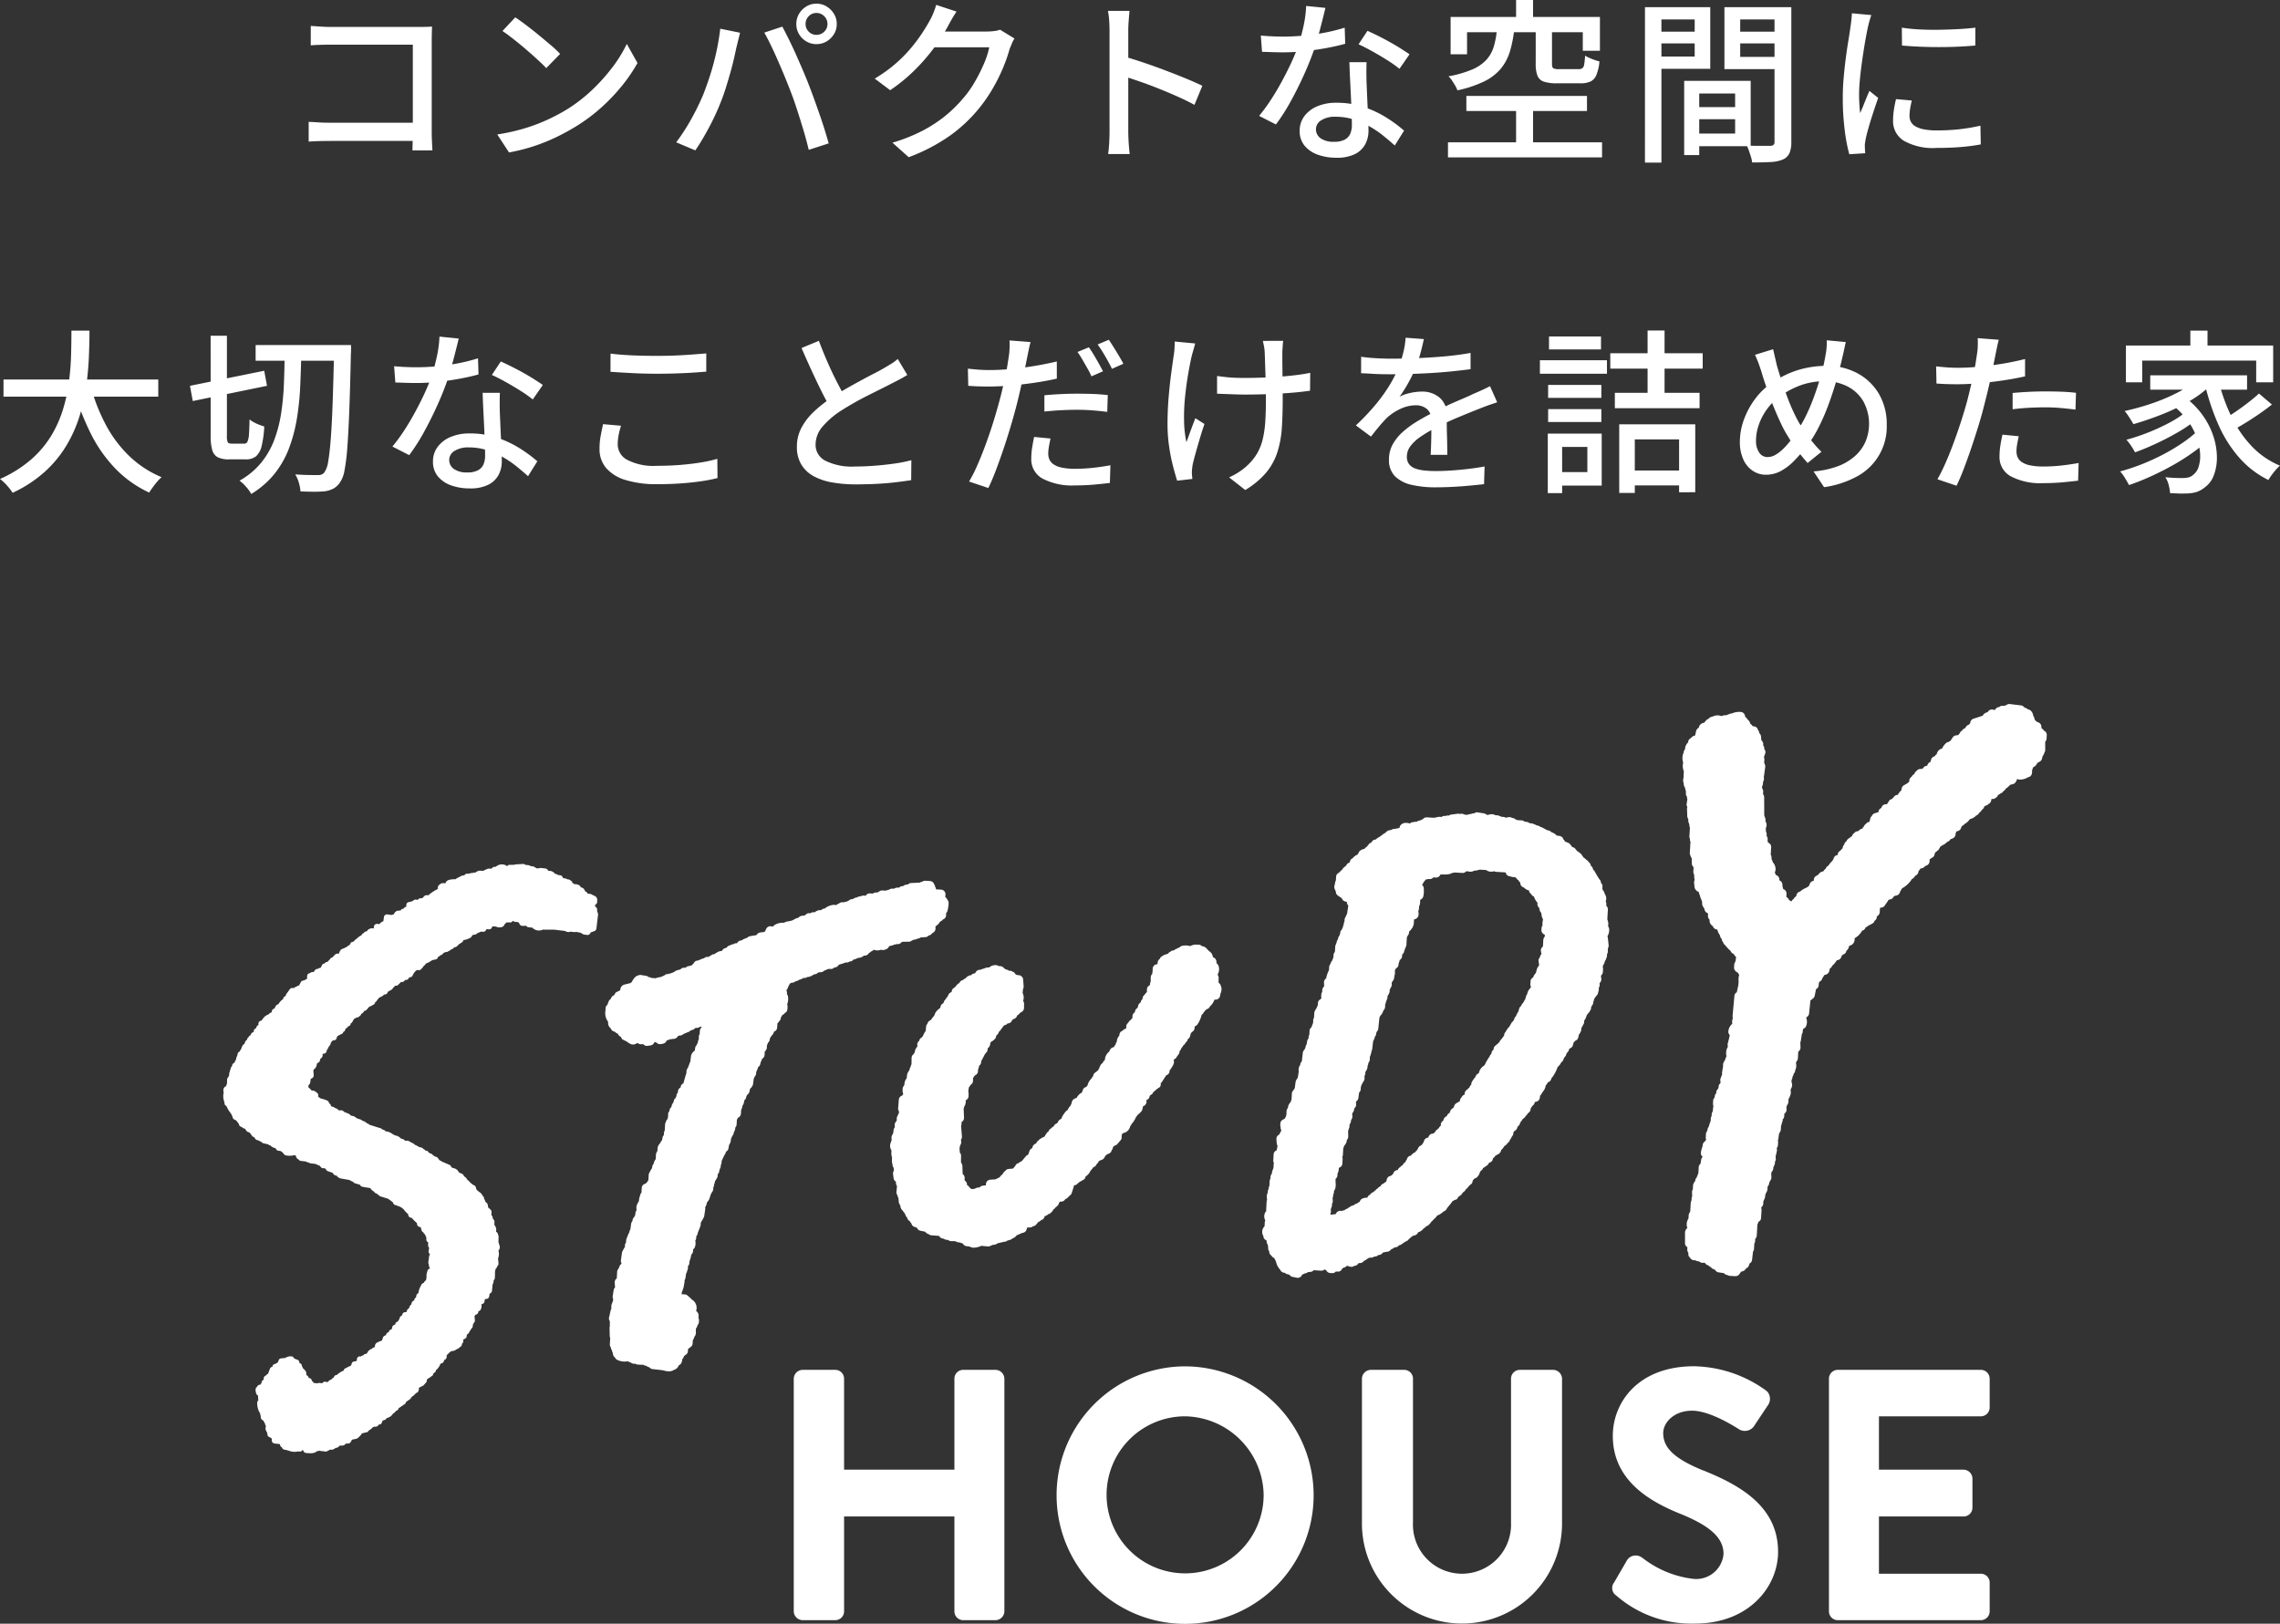
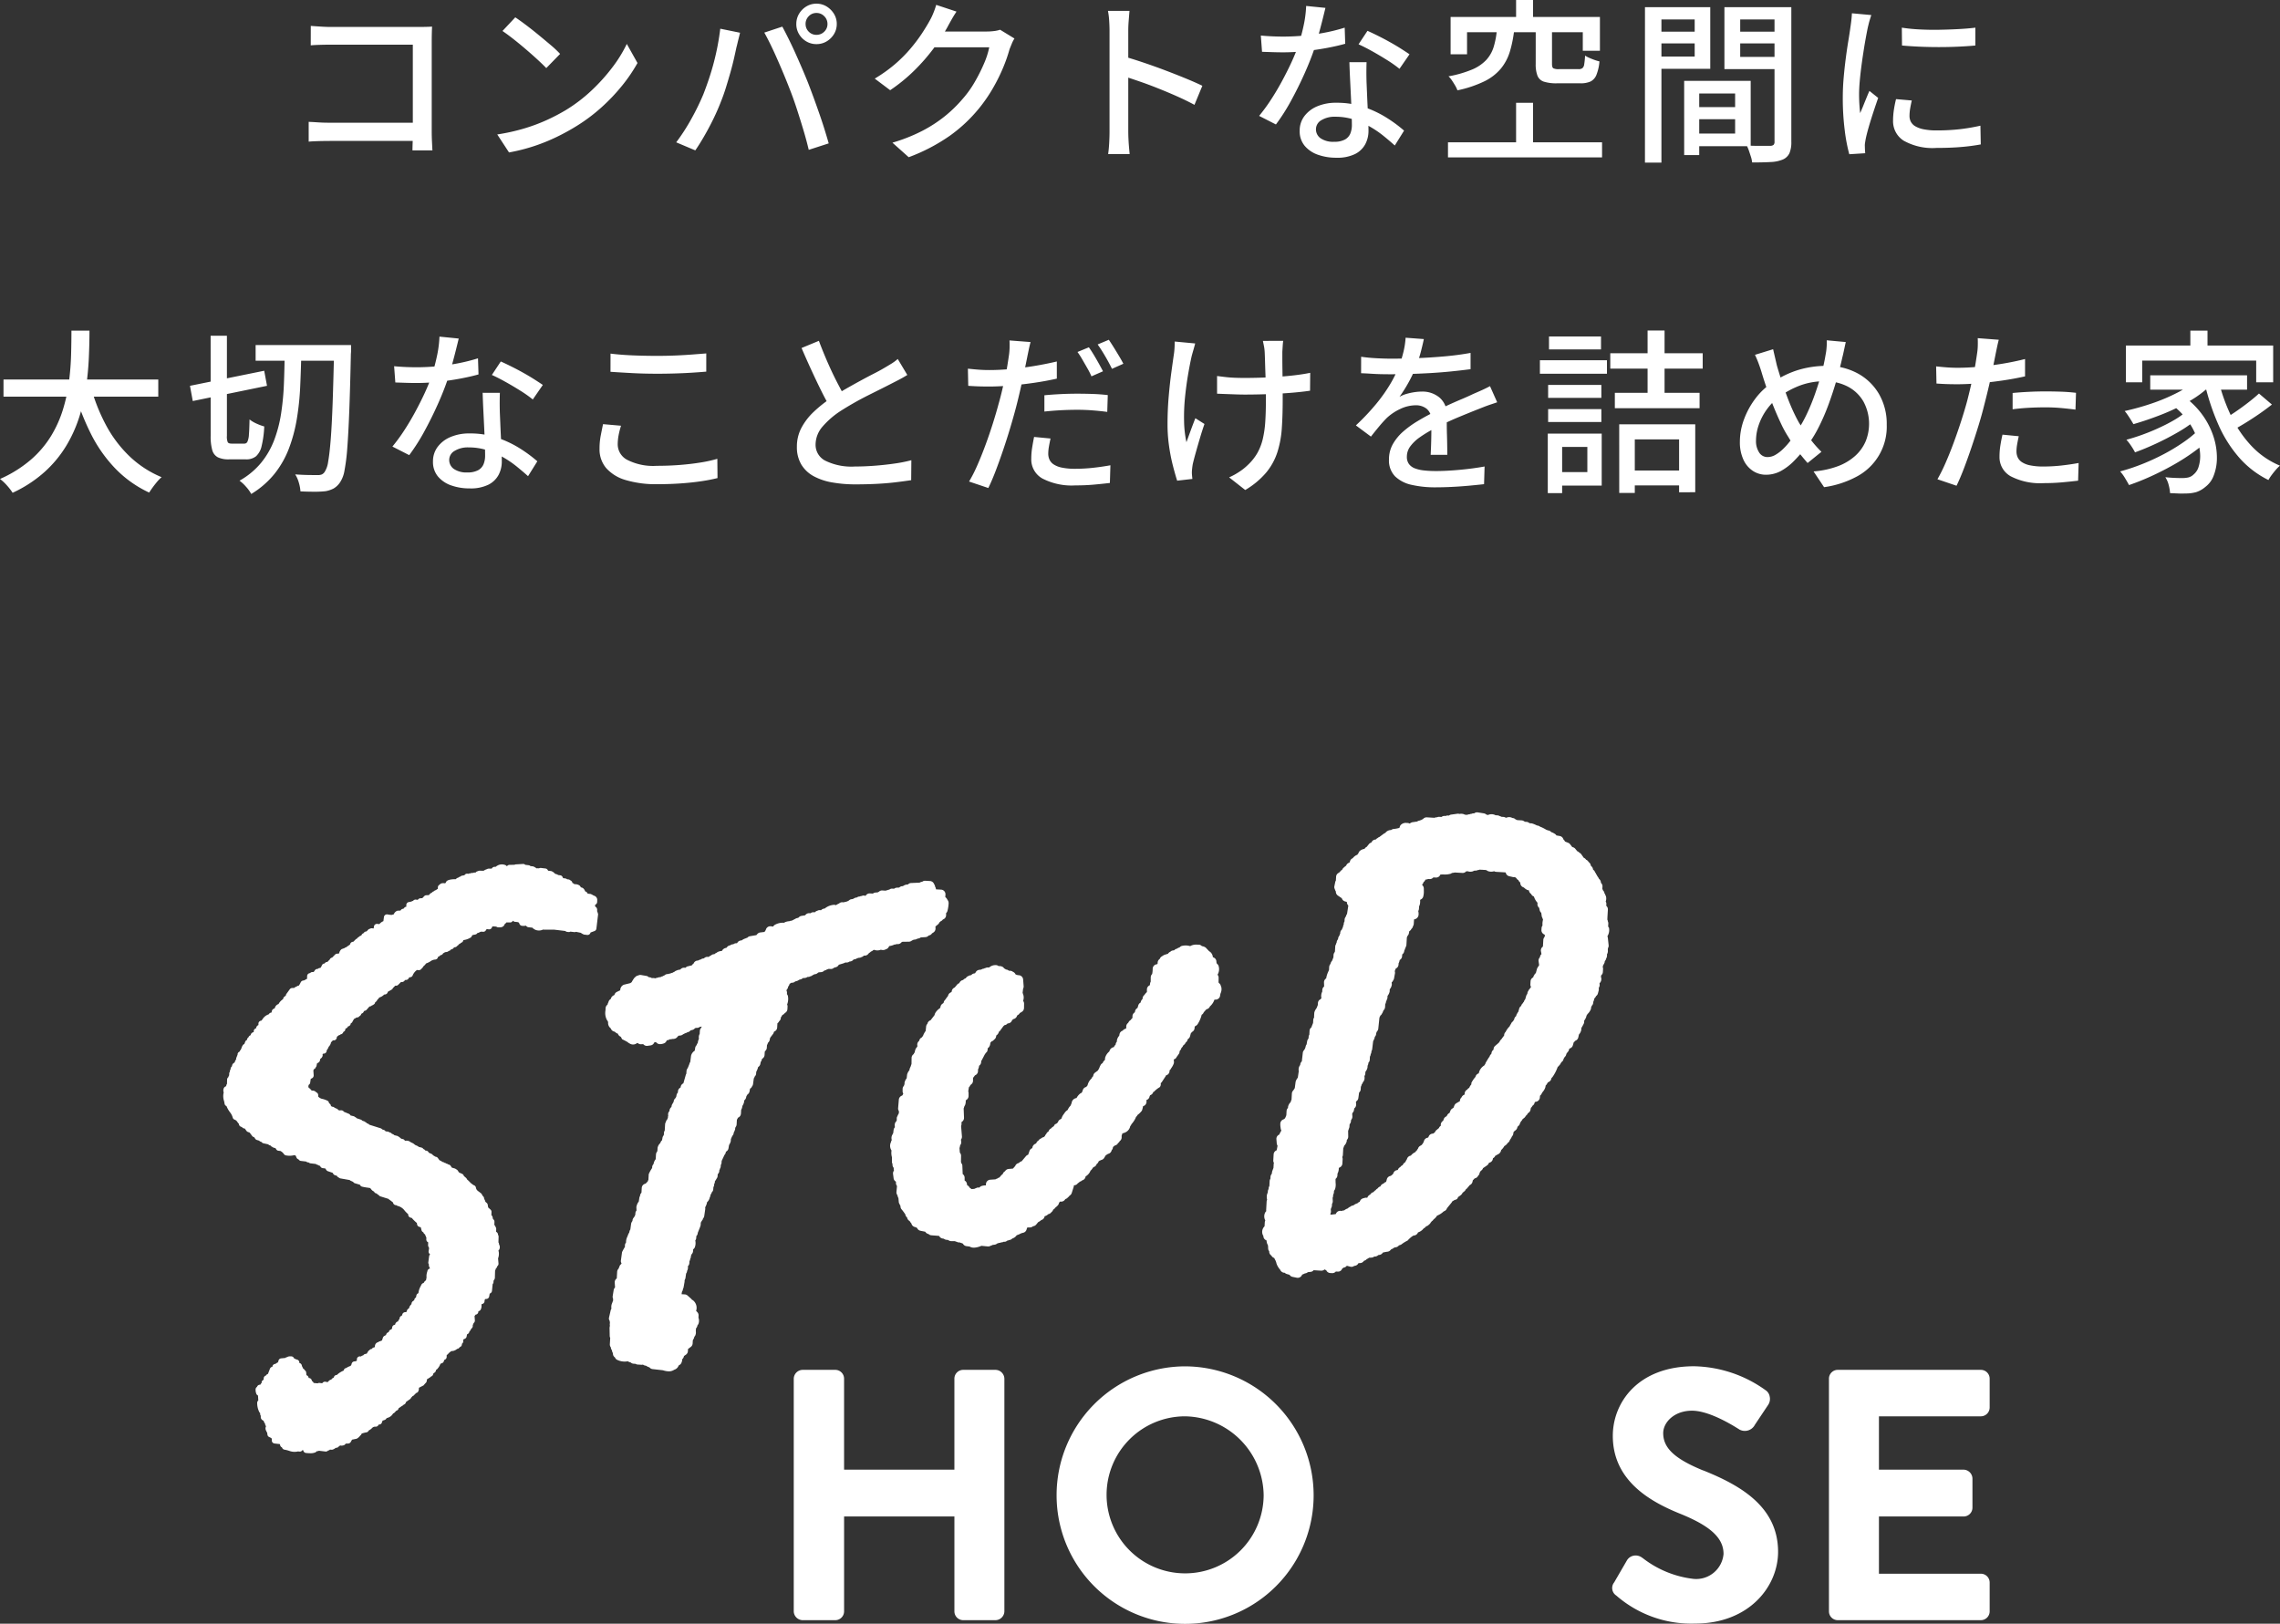
<svg xmlns="http://www.w3.org/2000/svg" width="234.396" height="166.95" viewBox="0 0 234.396 166.95">
  <rect x="0" y="0" width="234.396" height="166.95" fill="#333333" stroke="none" />
  <defs>
    <clipPath id="clip-path">
      <rect id="長方形_40270" data-name="長方形 40270" width="187.476" height="94.557" fill="none" />
    </clipPath>
  </defs>
  <g id="グループ_189353" data-name="グループ 189353" transform="translate(-4595.82 4645.192)">
    <g id="グループ_189083" data-name="グループ 189083" transform="translate(4618.762 -4572.799)" clip-path="url(#clip-path)">
      <path id="パス_189627" data-name="パス 189627" d="M88.362,78.909H85.037a.907.907,0,0,0-.907.907v9.357H72.789V79.816a.908.908,0,0,0-.907-.907H68.522a.931.931,0,0,0-.907.907V103.74a.931.931,0,0,0,.907.907h3.361a.908.908,0,0,0,.907-.907V93.986H84.131v9.754a.907.907,0,0,0,.907.907h3.324a.931.931,0,0,0,.907-.907V79.816a.931.931,0,0,0-.907-.907" transform="translate(-8.955 -10.45)" fill="#fff" />
      <path id="パス_189628" data-name="パス 189628" d="M111.956,78.493A13.245,13.245,0,0,0,98.762,91.759a13.212,13.212,0,0,0,26.424,0,13.263,13.263,0,0,0-13.23-13.266m0,5.138a8.218,8.218,0,0,1,8.092,8.128,8.074,8.074,0,1,1-8.092-8.128" transform="translate(-13.08 -10.395)" fill="#fff" />
-       <path id="パス_189629" data-name="パス 189629" d="M154.61,78.909h-3.433a.907.907,0,0,0-.907.907V94.633a5.043,5.043,0,1,1-10.077-.036V79.816a.908.908,0,0,0-.907-.907h-3.434a.931.931,0,0,0-.907.907V94.85a10.286,10.286,0,0,0,20.57,0V79.816a.931.931,0,0,0-.907-.907" transform="translate(-17.872 -10.45)" fill="#fff" />
      <path id="パス_189630" data-name="パス 189630" d="M173.971,89.206c-2.931-1.195-4.127-2.308-4.127-3.844,0-1.11,1.131-2.309,2.96-2.309,1.593,0,3.722,1.2,4.849,1.918L177.7,85a1.162,1.162,0,0,0,1.57-.5l1.371-2.055a1.11,1.11,0,0,0,.15-.854.979.979,0,0,0-.416-.641,13.008,13.008,0,0,0-7.36-2.466c-5.738,0-8.352,3.711-8.352,7.159,0,4.667,3.957,6.807,6.932,8.009,3.121,1.263,4.452,2.5,4.452,4.133a2.82,2.82,0,0,1-3.069,2.563,10.44,10.44,0,0,1-5.228-2.132c-.065-.044-.1-.064-.094-.062a1.085,1.085,0,0,0-.855-.193,1.027,1.027,0,0,0-.7.508l-1.3,2.241,0,0a.922.922,0,0,0,.221,1.352,11.74,11.74,0,0,0,8.1,2.879c5.541,0,8.532-3.8,8.532-7.376,0-4.652-3.888-6.842-7.69-8.371" transform="translate(-21.8 -10.395)" fill="#fff" />
      <path id="パス_189631" data-name="パス 189631" d="M205.9,83.686a.908.908,0,0,0,.907-.907V79.816a.908.908,0,0,0-.907-.907H191.192a.908.908,0,0,0-.907.907V103.74a.907.907,0,0,0,.907.907H205.9a.907.907,0,0,0,.907-.907v-2.963a.908.908,0,0,0-.907-.907H195.424V93.986h8.706a.908.908,0,0,0,.907-.907v-3a.931.931,0,0,0-.907-.907h-8.706V83.686Z" transform="translate(-25.201 -10.45)" fill="#fff" />
-       <path id="パス_189632" data-name="パス 189632" d="M210.375,3.2a.472.472,0,0,0-.3-.472.474.474,0,0,0-.242-.23c0-.058-.009-.126-.017-.213a.472.472,0,0,0-.331-.409.656.656,0,0,1-.37-.324.473.473,0,0,0-.126-.322.849.849,0,0,0-.3-.586.472.472,0,0,0-.157-.076l-.108-.03a.47.47,0,0,0-.162-.115L208.06.339a.471.471,0,0,0-.329-.2L206.582,0a.471.471,0,0,0-.354.1c-.01.007-.018.016-.028.023l-.049.01a.393.393,0,0,0-.124.05L205.78.177A.455.455,0,0,0,205.5.3l-.1.022a.473.473,0,0,0-.344.292l-.01,0-.212-.046a.476.476,0,0,0-.488.192l-.053.076a.725.725,0,0,0-.411.223.484.484,0,0,0-.083.136l-.96.313a.469.469,0,0,0-.323.373.821.821,0,0,1-.024.115c-.008.01-.042.037-.069.061l-.046.038a.3.3,0,0,0-.043.044.472.472,0,0,0-.313.3L202,2.462l-.012.016a.481.481,0,0,0-.2.108.5.5,0,0,0-.1.126l-.054.035a.466.466,0,0,0-.2.251l-.163.194-.225.028a.472.472,0,0,0-.337.209l-.24.364a.491.491,0,0,0-.2.115.488.488,0,0,0-.193.062,1.62,1.62,0,0,0-.457.6.717.717,0,0,0-.553.583.453.453,0,0,0-.158.142l-.055.077-.049.015a.474.474,0,0,0-.324.34l-.048.193-.144.1a.481.481,0,0,0-.107.108.778.778,0,0,0-.1.207L198,6.358a.468.468,0,0,0-.3.175l-.095.121-.276.027a.472.472,0,0,0-.348.207.476.476,0,0,0-.211.291l-.11.079a.48.48,0,0,0-.157.2.556.556,0,0,0-.21.223.522.522,0,0,0-.05.3l-.265.213,0,0a.6.6,0,0,0-.207.121.475.475,0,0,0-.308.348l-.051.242-.045.029a.479.479,0,0,0-.193.245.476.476,0,0,0-.126.158l-.072.011a.472.472,0,0,0-.285.157l-.222.256a.467.467,0,0,0-.324.222l-.182.3-.181.022a.471.471,0,0,0-.387.305l-.025.067-.078.049a.473.473,0,0,0-.218.372v.011c-.132.046-.279.09-.318.1a.478.478,0,0,0-.362.3.549.549,0,0,0-.133.172.491.491,0,0,0-.047.179l0,.05a.471.471,0,0,0-.08.213.471.471,0,0,0-.355.207.568.568,0,0,0-.063.047.466.466,0,0,0-.135.2.471.471,0,0,0-.145.2l-.01.029a.7.7,0,0,0-.422.258l-.115.018a.474.474,0,0,0-.32.2.476.476,0,0,0-.211.291l-.392.283a.471.471,0,0,0-.18.254.476.476,0,0,0-.232.332l0,.012a.478.478,0,0,0-.156.325l0,.051-.007,0a.476.476,0,0,0-.164.178l-.124.1a.473.473,0,0,0-.219.371l0,.033-.025.014a.471.471,0,0,0-.393.346.825.825,0,0,1-.238.358,2.092,2.092,0,0,0-.3.388.477.477,0,0,0-.257.269l-.014.038a.463.463,0,0,0-.135.118l-.127.161a.688.688,0,0,0-.464.279.5.5,0,0,0-.029.052c-.054.028-.1.056-.136.081a.924.924,0,0,1-.08.048.472.472,0,0,0-.259.394l-.007.119a.474.474,0,0,0-.419.351c-.054.2-.163.265-.427.394a2.024,2.024,0,0,0-.555.358.472.472,0,0,0-.375.354l-.03.126a.741.741,0,0,0-.266.285.48.48,0,0,0-.135.119,1.251,1.251,0,0,0-.1.146.469.469,0,0,0-.224-.14.471.471,0,0,0-.121-.2l-.167-.163.018-.3a.474.474,0,0,0-.287-.462l-.049-.022a1.568,1.568,0,0,1-.086-.438.47.47,0,0,0-.306-.456l-.006-.012,0-.051a.474.474,0,0,0-.286-.462l-.053-.023c-.049-.091-.11-.2-.128-.239a.485.485,0,0,1,.017-.059.929.929,0,0,0,.028-.573.453.453,0,0,0-.051-.117.466.466,0,0,0-.164-.272l-.019-.015a.473.473,0,0,0-.062-.169.46.46,0,0,0-.077-.178l-.02-.285A.478.478,0,0,0,182,15.5a.378.378,0,0,0,0-.045l.043-.733a.473.473,0,0,0-.32-.475.483.483,0,0,0-.05-.16l.011-.2a.393.393,0,0,0-.063-.23.417.417,0,0,0-.051-.137l.01-.155a.409.409,0,0,0-.075-.246l-.012-.368a.689.689,0,0,0,.065-.468.488.488,0,0,0-.07-.165.411.411,0,0,0-.036-.076l.01-.154a.389.389,0,0,0-.062-.226.459.459,0,0,0-.067-.2l-.01-1.894a.459.459,0,0,0-.117-.306l.015-.26a.463.463,0,0,0-.079-.29.422.422,0,0,0-.036-.077l.01-.155a.375.375,0,0,0,0-.044.47.47,0,0,0,.084-.244l.011-.2a.463.463,0,0,0,.069-.154.734.734,0,0,0,0-.37.437.437,0,0,0,.033-.12l.119-.876a.472.472,0,0,0-.064-.311.514.514,0,0,0-.044-.124l.019-.342a.465.465,0,0,0-.049-.24l.131-.352a.47.47,0,0,0-.088-.47l0-.042a.461.461,0,0,0-.117-.335l.007-.114a.473.473,0,0,0-.153-.376l-.037-.035-.04-.412a.471.471,0,0,0-.174-.322l-.009-.07a.417.417,0,0,0-.122-.24l-.01-.04a.469.469,0,0,0-.431-.36l-.1-.006a1.074,1.074,0,0,0-.262-.265.556.556,0,0,0-.254-.4.681.681,0,0,0-.253-.29c-.011-.059-.025-.113-.043-.174a.472.472,0,0,0-.439-.343,1.951,1.951,0,0,0-.928.167l-.038,0a.412.412,0,0,0-.223.071.48.48,0,0,0-.209.087l-.3.023a.474.474,0,0,0-.242.088l-.019-.008a1.157,1.157,0,0,0-.885.033.7.7,0,0,1-.115.039.477.477,0,0,0-.329.206.651.651,0,0,0-.13.059.461.461,0,0,0-.122.1l-.2.242a.715.715,0,0,0-.444.243.447.447,0,0,0-.084.162l-.036.119-.062.04a.481.481,0,0,0-.208.3l-.089.416-.081.062a.517.517,0,0,0-.327.212l-.1.065a.473.473,0,0,0-.206.287l-.036.151a.478.478,0,0,0-.181.241.477.477,0,0,0-.1.264l-.007.123a.48.48,0,0,0-.059.12.464.464,0,0,0-.1.263l0,.05a.463.463,0,0,0-.056.109,1.39,1.39,0,0,0,.018.881.339.339,0,0,0-.012.039,1.349,1.349,0,0,0,.07.824l.006.019-.025.432a.508.508,0,0,0,.017.158,1.032,1.032,0,0,0-.041.561.4.4,0,0,0,.043.108l0,.057a.474.474,0,0,0,.111.331l.013.076a.482.482,0,0,0,.049.143.493.493,0,0,0,.054.222l-.011.2a.462.462,0,0,0,.116.334l0,.042a.478.478,0,0,0,.036.206l-.073.481a.454.454,0,0,0,.075.33.487.487,0,0,0-.038.2l.025.737a.466.466,0,0,0,.069.23.44.44,0,0,0,.044.122l-.007.126a.386.386,0,0,0,.061.226.467.467,0,0,0,.052.169l0,.053a.461.461,0,0,0,.054.246l-.055.932a.39.39,0,0,0,.056.217l0,.081a.378.378,0,0,0,.056.217l-.069,1.181a.388.388,0,0,0,.061.226.474.474,0,0,0,.135.285l.015.572a.462.462,0,0,0,.141.32.461.461,0,0,0,.037.083l-.025.449a.4.4,0,0,0,.078.253l.023.4a.4.4,0,0,0,.046.162.469.469,0,0,0-.07.295l.043.445a.473.473,0,0,0,.139.292.366.366,0,0,0,.043.055.472.472,0,0,0,.246.147,1.783,1.783,0,0,0,.108.327.466.466,0,0,0,.021.048,1.866,1.866,0,0,0,.14.417.453.453,0,0,0,.041.085.471.471,0,0,0,.052.172l-.007.123a.447.447,0,0,0,.019.165,1.051,1.051,0,0,0,.168.324.208.208,0,0,1,.056.13.472.472,0,0,0,.3.381l.069.1-.011.191a.476.476,0,0,0,.154.377l.021.219a.468.468,0,0,0,.056.183.708.708,0,0,0,.277.288.471.471,0,0,0,.429.344h.017a.416.416,0,0,0,.051.12.482.482,0,0,0,.035.137,1.83,1.83,0,0,0,.128.238.475.475,0,0,1,.081.17.464.464,0,0,0,.155.288.862.862,0,0,0,.057.206.434.434,0,0,0,.1.148.473.473,0,0,0,.163.267l.05.041a4.584,4.584,0,0,0,.442.491l.061.026.108.178a.473.473,0,0,0,.252.2l.021.007a.46.46,0,0,0,.132.206l.093.085a2.082,2.082,0,0,1-.074.517.477.477,0,0,0-.109.277l-.017.292a.467.467,0,0,0,.04.219.62.62,0,0,0,.361.323.445.445,0,0,0,.115.2l.007.029c0,.022-.01.048-.015.072a1.64,1.64,0,0,0-.038.611,2.954,2.954,0,0,1-.1.683c-.03.139-.061.28-.085.418a.469.469,0,0,0-.25.375l-.187,2.051a.471.471,0,0,0,.04.238.6.6,0,0,0-.036.075.87.87,0,0,0-.031.5l-.005.005a1.179,1.179,0,0,0-.4.745.471.471,0,0,0,.142.412c-.057.293-.132.6-.2.841a.474.474,0,0,0-.017.181l.017.192c-.009.018-.016.037-.023.056a.472.472,0,0,0-.069.122,1.407,1.407,0,0,0-.058.738c0,.029.008.056.01.08a.468.468,0,0,0-.1.246.489.489,0,0,0-.06.121,7.638,7.638,0,0,1-.146.267.66.66,0,0,0-.036.359c-.03.137-.1.594-.115.726,0,.013,0,.025,0,.038a.632.632,0,0,0,.016.126.476.476,0,0,0-.107.251.469.469,0,0,0-.082.3l.02.272a.364.364,0,0,0-.022.05.469.469,0,0,0-.177.342l-.007.123a.471.471,0,0,0-.057.112.478.478,0,0,0-.174.34l-.006.109a.474.474,0,0,0-.154.323l-.007.109a.474.474,0,0,0-.154.323l-.017.295a.471.471,0,0,0,.041.218l-.073.613a.462.462,0,0,0-.1.264l-.012.2a.469.469,0,0,0-.082.24l-.016.269a11.483,11.483,0,0,0-.162.456l0,.05a.46.46,0,0,0-.059.119.473.473,0,0,0-.089.193l-.045.208a.477.477,0,0,0-.126.295l-.022.367a.473.473,0,0,0,.052.242.659.659,0,0,0-.154.179.47.47,0,0,0-.213.353,1.1,1.1,0,0,1-.07.305,1.944,1.944,0,0,0-.112.489.463.463,0,0,0,.189.425.472.472,0,0,0-.161.285l-.069.423a.473.473,0,0,0-.183.347l-.037.636a.49.49,0,0,0-.08.215.476.476,0,0,0-.078.2.466.466,0,0,0-.156.324l0,.036a.485.485,0,0,0-.132.2.476.476,0,0,0-.1.264l-.024.416a.466.466,0,0,0-.082.288l.018.414a.473.473,0,0,0-.056.2l-.013.218a.886.886,0,0,0-.084.292l-.05.856a.481.481,0,0,0-.059.12.469.469,0,0,0-.1.264l-.02.343-.019.029a1.1,1.1,0,0,0-.146.778.36.36,0,0,0,.055.128l0,.017a.957.957,0,0,0-.211.3.482.482,0,0,0-.036.183l0,1.1a.471.471,0,0,0,.224.4l.023.015-.014.233a.462.462,0,0,0,.116.334l-.006.114a.468.468,0,0,0,.119.342.406.406,0,0,0,.06.056.476.476,0,0,0,.393.256l.154.009a.481.481,0,0,0,.176.078l.235.05.012.012a.474.474,0,0,0,.39.117l.08-.013.036.014.062.021a.473.473,0,0,0,.309.232h0a2.507,2.507,0,0,0,.306.214.47.47,0,0,0,.2.16l.218.094a.474.474,0,0,0,.355.26l.556.082a.474.474,0,0,0,.354.193h.018a.47.47,0,0,0,.249.088l.543.031h.025a.478.478,0,0,0,.389-.2l.191-.274a.585.585,0,0,0,.493-.315.576.576,0,0,0,.349-.5l.061-.038a.467.467,0,0,0,.216-.343l.1-.859a.462.462,0,0,0,.1-.263l.033-.564a.47.47,0,0,0,.082-.239l.015-.255a.471.471,0,0,0,.154-.324l.067-1.15a.467.467,0,0,0,.052-.1.859.859,0,0,0,.043-.159.478.478,0,0,0,.284-.407l.046-.806a.475.475,0,0,0-.032-.2l.016-.1a.472.472,0,0,0,.191-.352l.016-.27a3.653,3.653,0,0,0,.153-.334l.069-.423a.483.483,0,0,0,.1-.182.525.525,0,0,0,.094-.269l.017-.3a.472.472,0,0,0,.145-.251l.045-.21a.462.462,0,0,0,.1-.174.471.471,0,0,0,.1-.311l-.018-.415a.457.457,0,0,0,.053-.159.472.472,0,0,0,.156-.324l.007-.123a1.985,1.985,0,0,0,.159-.383l.011-.2a.474.474,0,0,0,.082-.3l-.019-.265a.526.526,0,0,0,.04-.115l.093-.436a.465.465,0,0,0-.025-.279.479.479,0,0,0,.133-.3l.017-.295a.461.461,0,0,0-.027-.185.448.448,0,0,0,.044-.141l.081-.567a.463.463,0,0,0,.082-.15.476.476,0,0,0,.1-.264l.024-.416a.472.472,0,0,0,.082-.239l0-.049a.476.476,0,0,0,.082-.241l.006-.108a.474.474,0,0,0,.154-.323l.016-.272.007,0a.471.471,0,0,0,.217-.444l-.018-.193a.5.5,0,0,0,.033-.089l.034-.14a.472.472,0,0,0,.135-.3l.019-.329a1.668,1.668,0,0,0,.236-.588l-.018-.417a.713.713,0,0,0,.139-.566.474.474,0,0,0-.051-.165l.014-.247a.463.463,0,0,0,.082-.239l0-.05a.515.515,0,0,0,.06-.12A.49.49,0,0,0,184.36,38a.471.471,0,0,0,.156-.325l0-.049a.474.474,0,0,0,.056-.113,1.137,1.137,0,0,0,.018-.611.491.491,0,0,0,.027-.07l.022-.073a.473.473,0,0,0,.149-.318l.042-.711.007,0a.475.475,0,0,0,.22-.412l-.014-.561a.473.473,0,0,0,.056-.162l.1-.663a.459.459,0,0,0,.091-.253l.012-.2a.475.475,0,0,0,.046-.085l.053-.032a.476.476,0,0,0,.208-.191,1.155,1.155,0,0,0,.03-.931l.12-.093a.472.472,0,0,0,.182-.326l.137-1.34.275-.22a.48.48,0,0,0,.167-.274l.135-.672a.47.47,0,0,0,.27-.385,1.482,1.482,0,0,1,.058-.361l.112-.071a.473.473,0,0,0,.213-.332.476.476,0,0,0,.133-.2h0l.09-.116a.564.564,0,0,0,.418-.241.464.464,0,0,0,.076-.174l.052-.242.044-.029a.477.477,0,0,0,.2-.269l.018-.011a.461.461,0,0,0,.08-.064,2.667,2.667,0,0,0,.38-.484.48.48,0,0,0,.46-.35.349.349,0,0,1,.112-.179l.038-.042a.475.475,0,0,0,.367-.38l.005-.033a.468.468,0,0,0,.17-.179.915.915,0,0,0,.107-.311.728.728,0,0,0,.463-.3.814.814,0,0,0,.1-.5.468.468,0,0,0,.244-.157.547.547,0,0,0,.228-.2,1.135,1.135,0,0,0,.285-.4l.01,0a.473.473,0,0,0,.359-.341l0-.007a.476.476,0,0,0,.261-.158.492.492,0,0,0,.1-.061.574.574,0,0,0,.246-.128.472.472,0,0,0,.313-.321l.019-.012a.475.475,0,0,0,.218-.372l0-.068.1-.073a.469.469,0,0,0,.2-.357l.023-.367V21c.012-.02.023-.04.033-.059l.127-.016a.474.474,0,0,0,.391-.315.474.474,0,0,0,.148-.213.478.478,0,0,0,.156-.237l.021-.013a.378.378,0,0,0,.05-.04l.115-.018a.473.473,0,0,0,.344-.245l.029-.055a.615.615,0,0,1,.259-.1.47.47,0,0,0,.385-.344.74.74,0,0,1,.107-.213c.031-.05.069-.108.1-.178a2.825,2.825,0,0,0,.953-.856.463.463,0,0,0,.057-.106.464.464,0,0,0,.211-.147l.177-.213a.467.467,0,0,0,.279-.324l.036-.147a.5.5,0,0,0,.055-.059,1.075,1.075,0,0,0,.129-.192l.1-.012a.472.472,0,0,0,.311-.174.672.672,0,0,0,.141-.1l.049-.014a.474.474,0,0,0,.337-.426l.012-.206.016-.027.062-.04a.5.5,0,0,0,.1-.082.477.477,0,0,0,.321-.34l.05-.206.3-.243a.477.477,0,0,0,.153-.22.248.248,0,0,0,.017-.024l.1-.154a1.3,1.3,0,0,1,.209-.128,1.605,1.605,0,0,0,.478-.346.473.473,0,0,0,.312-.254l.242-.1a.472.472,0,0,0,.3-.413l.008-.122a.489.489,0,0,0,.063-.134l.012-.043.168-.05a.476.476,0,0,0,.323-.33.678.678,0,0,1,.05-.134l.017-.038a.474.474,0,0,0,.2-.134.886.886,0,0,1,.172-.136,1.362,1.362,0,0,0,.45-.442,1.578,1.578,0,0,0,.482-.219.475.475,0,0,0,.144-.144l.019-.006a.477.477,0,0,0,.3-.268.942.942,0,0,0,.309-.337.477.477,0,0,0,.225-.312l.133-.106a.484.484,0,0,0,.3-.158.206.206,0,0,0,.024-.023h0a.469.469,0,0,0,.272-.4l0-.049.027-.036a.311.311,0,0,0,.02-.027l.1.006a.4.4,0,0,0,.31-.121.471.471,0,0,0,.228-.265.363.363,0,0,0,.053-.05.477.477,0,0,0,.209-.133A.472.472,0,0,0,205.889,9l.039-.056a.471.471,0,0,0,.226-.239,1.816,1.816,0,0,0,.313-.252l.072-.067a.45.45,0,0,0,.074-.084l.282-.07a.473.473,0,0,0,.336-.311.475.475,0,0,0,.1-.242l0,0a.467.467,0,0,0,.155.082,1.532,1.532,0,0,0,.958-.233.458.458,0,0,0,.247-.112.5.5,0,0,0,.168-.346l.019-.327a.477.477,0,0,0,.069-.154l.019-.08a.815.815,0,0,0,.418-.412c.006-.012.013-.026.021-.039l.257-.147a.474.474,0,0,0,.228-.311l.044-.208a.481.481,0,0,0,.1-.175.468.468,0,0,0,.1-.239.467.467,0,0,0,.083-.269l0-.836a.494.494,0,0,0,.139-.315Z" transform="translate(-22.9 0)" fill="#fff" />
      <path id="パス_189633" data-name="パス 189633" d="M75.022,27.5h0a.445.445,0,0,0,.209-.05l.1.006a.483.483,0,0,0,.4-.187l.007-.01a.454.454,0,0,0,.091-.042l.678-.01a.476.476,0,0,0,.307-.129.454.454,0,0,0,.16-.074l.158-.017a.4.4,0,0,0,.179-.066.459.459,0,0,0,.115-.04.478.478,0,0,0,.285-.113l.471-.03a.48.48,0,0,0,.347-.168l.051-.01a.452.452,0,0,0,.287-.206l.153-.1a.472.472,0,0,0,.211-.385,1.65,1.65,0,0,0-.011-.213.537.537,0,0,0,.032-.045.493.493,0,0,0,.168-.136.474.474,0,0,0,.146-.133.582.582,0,0,0,.071-.128.6.6,0,0,0,.113-.1.49.49,0,0,0,.235-.189.47.47,0,0,0,.334-.429c0-.088,0-.163,0-.227a.473.473,0,0,0,.143-.238,3.875,3.875,0,0,0,.117-.781.527.527,0,0,0-.115-.339.823.823,0,0,0-.139-.212l-.028-.028-.06-.05.016-.266a.473.473,0,0,0-.445-.5l-.518-.029-.016-.01a.467.467,0,0,0-.077-.246.743.743,0,0,0-.1-.271.511.511,0,0,1-.029-.053.47.47,0,0,0-.4-.276l-.524-.029a.451.451,0,0,0-.273.1l-.078.015a.464.464,0,0,0-.18.075l-.186.016a.458.458,0,0,0-.076,0l-.632.027a.457.457,0,0,0-.319.147l-.163.017a.455.455,0,0,0-.1.023.975.975,0,0,0-.257.133.409.409,0,0,1-.058.005.473.473,0,0,0-.322.141l-.263.014a.413.413,0,0,0-.219.08.5.5,0,0,0-.062.027l-.192-.01a.443.443,0,0,0-.28.1l-.076.015a.406.406,0,0,0-.123.045.47.47,0,0,0-.17.049l-.365-.021a.473.473,0,0,0-.346.137.42.42,0,0,0-.108.058l-.245.021a.468.468,0,0,0-.259.106l-.3-.018a.473.473,0,0,0-.422.206l-.029.044-.128-.026a.4.4,0,0,0-.27.043h-.018a.476.476,0,0,0-.187.051.454.454,0,0,0-.291.1l-.1.014a.406.406,0,0,0-.177.071.518.518,0,0,0-.133.072l-.141.02a.469.469,0,0,0-.265.129.97.97,0,0,1-.426.156.525.525,0,0,0-.1.036l-.141-.008a.471.471,0,0,0-.356.133.59.59,0,0,0-.074.029,1.7,1.7,0,0,0-.2.115l-.043.028a.409.409,0,0,0-.223-.038,1.687,1.687,0,0,0-.9.356l-.041.029a.477.477,0,0,0-.359.167l-.124-.007a.453.453,0,0,0-.27.068.469.469,0,0,0-.249.154l-.128-.008a.475.475,0,0,0-.324.107l-.121-.007a.475.475,0,0,0-.4.187l-.022.029-.383.062a.467.467,0,0,0-.3.182L65,24.782a.391.391,0,0,0-.16.061,11.358,11.358,0,0,1-.388.2l-.1.014a.483.483,0,0,0-.149.047,1.036,1.036,0,0,0-.317.053l-.039.012a.478.478,0,0,0-.178.093.415.415,0,0,0-.1-.005,1.673,1.673,0,0,0-.883.233.482.482,0,0,0-.144.155l-.007.013a2.377,2.377,0,0,0-.254-.038.476.476,0,0,0-.488.34.5.5,0,0,1-.084.154c-.019.029-.04.059-.06.091l-.441.054a.469.469,0,0,0-.3.164l-.091.108-.658.112a.466.466,0,0,0-.286.167.452.452,0,0,0-.17.059,1.187,1.187,0,0,0-.394.2l-.107.015a.478.478,0,0,0-.325.2l-.056.082-.044,0a.46.46,0,0,0-.33.107.473.473,0,0,0-.327.112.465.465,0,0,0-.313.167l-.077.09a.564.564,0,0,0-.36.174.484.484,0,0,0-.1.147,1.057,1.057,0,0,0-.439.106.5.5,0,0,0-.1.076.455.455,0,0,0-.213.137l-.106.015a.463.463,0,0,0-.265.131.474.474,0,0,0-.2.122.351.351,0,0,0-.049.023l-.114-.007a.486.486,0,0,0-.36.156l-.108.016a.41.41,0,0,0-.214.1l-.066.013a.378.378,0,0,0-.152.064.468.468,0,0,0-.081.034.456.456,0,0,0-.44.3l0,.007a.478.478,0,0,0-.122.1l-.087.1-.139.02a.394.394,0,0,0-.137.046.463.463,0,0,0-.35.168l-.123-.008a.476.476,0,0,0-.407.187l-.19.036a.405.405,0,0,0-.176.064.476.476,0,0,0-.235.128.487.487,0,0,0-.167.089,4.036,4.036,0,0,0-.3.1.481.481,0,0,0-.187.049h-.021a.466.466,0,0,0-.354.135.453.453,0,0,0-.17.09l-.042.008a.485.485,0,0,0-.188.081l-.158.017a.4.4,0,0,0-.153.049.474.474,0,0,0-.225.062l-.052-.013a1,1,0,0,0-.311-.01.479.479,0,0,0-.253-.091l-.056,0a.474.474,0,0,0-.261-.138l-.555-.095a.4.4,0,0,0-.275.051.478.478,0,0,0-.255.116l-.132.118a2.832,2.832,0,0,0-.29.457l-.067.045a.422.422,0,0,0-.062.049l-.624.153a.458.458,0,0,0-.16.073.616.616,0,0,0-.261.512l-.344.165a.476.476,0,0,0-.257.324.6.6,0,0,0-.147.075.557.557,0,0,0-.226.332l-.012.007a.469.469,0,0,0-.228.331.436.436,0,0,0-.045.084.606.606,0,0,0-.041.154c-.016.011-.031.023-.046.036a.475.475,0,0,0-.158.326l-.013.235a1.53,1.53,0,0,0,.145.976.509.509,0,0,0,.071.095.482.482,0,0,0,.059.127.69.69,0,0,0,.255.635l.038.067a.47.47,0,0,0,.356.279.454.454,0,0,0,.078.043l.013.015a.471.471,0,0,0,.258.15.491.491,0,0,0,.293.318c.017.027.038.058.063.092a.467.467,0,0,0,.1.176,5.964,5.964,0,0,1,.557.292.475.475,0,0,0,.176.12.458.458,0,0,0,.137.075.626.626,0,0,0,.631-.092l.1,0a.469.469,0,0,0,.328.111l.129-.006.1,0a.608.608,0,0,0,.046.049.472.472,0,0,0,.386.121l.318-.045a.467.467,0,0,0,.37-.284.444.444,0,0,0,.055-.052,1.031,1.031,0,0,0,.134,0,.5.5,0,0,0,.41.206,1.124,1.124,0,0,0,.375-.069.471.471,0,0,0,.317-.326l.056-.006a.475.475,0,0,0,.25-.1l.056,0a.471.471,0,0,0,.208-.035.654.654,0,0,0,.326-.049.466.466,0,0,0,.161-.116l.149-.165.2-.022a.473.473,0,0,0,.276-.129.481.481,0,0,0,.145-.072.5.5,0,0,0,.053-.028.482.482,0,0,0,.206-.084.391.391,0,0,0,.05-.026.46.46,0,0,0,.309-.183l.2-.054a.478.478,0,0,0,.253-.171.542.542,0,0,0,.1-.036l.076,0a.472.472,0,0,0,.318-.1l.1-.014a.421.421,0,0,0,.111-.034.444.444,0,0,0-.037.088l-.013.041a.479.479,0,0,0-.148.317l-.019.33a.486.486,0,0,0-.054.111.727.727,0,0,0-.026.351.464.464,0,0,0-.016.1v0a.467.467,0,0,0-.05.1.635.635,0,0,0-.037.218.5.5,0,0,0-.039.077.481.481,0,0,0-.08.152l-.013.041a.474.474,0,0,0-.143.265l-.052.308-.023.01a.852.852,0,0,0-.352.5l-.083.646a.479.479,0,0,0-.09.207,82.244,82.244,0,0,0-.148.37.506.506,0,0,0-.048.091.478.478,0,0,0-.1.266l-.016.267a.471.471,0,0,0-.059.129l-.246.864a.471.471,0,0,0-.278.371.562.562,0,0,0-.006.057.461.461,0,0,0-.116.075.475.475,0,0,0-.158.326l-.007.119a.477.477,0,0,0-.135.246l-.043.214a.5.5,0,0,0-.08.127.473.473,0,0,0-.162.262l-.036.154a.5.5,0,0,0-.091.147.476.476,0,0,0-.1.266v.016a.442.442,0,0,0-.042.077.511.511,0,0,0-.173.351l0,.041a.478.478,0,0,0-.141.406l.01.074a.472.472,0,0,0-.032.147l0,.079a.453.453,0,0,0-.056.119l-.012.04a.461.461,0,0,0-.142.265.477.477,0,0,0-.08.236l-.033.566a.362.362,0,0,0,0,.069.476.476,0,0,0-.083.24l-.012.206a.535.535,0,0,0-.044.086.474.474,0,0,0-.095.209l-.049.269a.472.472,0,0,0-.158.229l-.016.049a.914.914,0,0,0-.282.489l-.02.331a.5.5,0,0,0-.044.086.476.476,0,0,0-.1.266l-.015.252a.447.447,0,0,0,0,.059.549.549,0,0,0-.009.066l-.007.119a.489.489,0,0,0-.066.08,1.134,1.134,0,0,0-.155.416.47.47,0,0,0-.141.309l0,.079a.422.422,0,0,0-.039.073,2.842,2.842,0,0,0-.314.583l-.034.582a.44.44,0,0,0-.056.117l-.013.041-.021.021-.2.208a.465.465,0,0,0-.235.113.472.472,0,0,0-.159.326l-.029.495a.476.476,0,0,0-.145.315v.016a.5.5,0,0,0-.071.184l-.062.389a1.267,1.267,0,0,0-.246.57l.015.355a.473.473,0,0,0-.117.285l-.008.142a.964.964,0,0,1-.186.331.473.473,0,0,0-.1.265V55.9a.453.453,0,0,0-.044.087.472.472,0,0,0-.1.23l-.08.585a.487.487,0,0,0-.086.183l-.035.155a.469.469,0,0,0-.118.241.48.48,0,0,0-.074.184.471.471,0,0,0-.048.09,1.252,1.252,0,0,0-.08.467v.017a.474.474,0,0,0-.115.331l0,.057c0,.021,0,.041,0,.06l0,0a5.586,5.586,0,0,0-.295.536L46.885,60a.41.41,0,0,0,.072.279.536.536,0,0,0-.049.084.465.465,0,0,0-.186.3.482.482,0,0,0-.059.122l-.012.04a.471.471,0,0,0-.149.318l-.04.69a.472.472,0,0,0-.21.426l.033.5a.48.48,0,0,0-.142.268l-.1.626a.455.455,0,0,0,.045.277l-.009.15a.464.464,0,0,0,0,.069.478.478,0,0,0-.069.156.5.5,0,0,1-.02.054.977.977,0,0,0-.075.579l0,.005a.474.474,0,0,0-.082.179l-.169.746a.426.426,0,0,0,.072.329l.023.21,0,.016a.5.5,0,0,0-.015.095.638.638,0,0,0,.015.183,1,1,0,0,0-.037.229l.016.819a.4.4,0,0,0,.05.188l-.038.659a.468.468,0,0,0,.107.328.424.424,0,0,0,.1.279l.016.088a.383.383,0,0,0,.058.142.434.434,0,0,0,.039.111v.016a.448.448,0,0,0,.192.382l.049.082a.462.462,0,0,0,.128.144,1.747,1.747,0,0,0,1.138.187l.028-.007a.478.478,0,0,0,.182.093l.1.025a.475.475,0,0,0,.3.133l.2.012a.474.474,0,0,0,.231.076l.377.022a.46.46,0,0,0,.162-.018.476.476,0,0,0,.274.107h.016a.465.465,0,0,0,.088.045.471.471,0,0,0,.118.069l.174.069a.473.473,0,0,0,.313.172l1.076.122a1.906,1.906,0,0,0,.594.109.942.942,0,0,0,.553-.16.7.7,0,0,0,.462-.442l.087-.051a.468.468,0,0,0,.171-.174.882.882,0,0,0,.108-.421.471.471,0,0,0,.154-.226l.029-.1.2-.141a.468.468,0,0,0,.2-.358l.013-.222.288-.219a.472.472,0,0,0,.187-.349l.019-.33a.544.544,0,0,0,.044-.087.476.476,0,0,0,.088-.175l.025-.1a.474.474,0,0,0,.1-.146.775.775,0,0,0,.046-.448.478.478,0,0,0,.013-.086l.01-.182a.466.466,0,0,0,.129-.22l.025-.1a.478.478,0,0,0,.106-.167.915.915,0,0,0-.007-.612l.012-.218a.474.474,0,0,0-.15-.374l-.027-.033a.538.538,0,0,0-.077-.07.992.992,0,0,0-.285-1.064.48.48,0,0,0-.139-.083.5.5,0,0,0-.085-.106L53.75,63.6a.476.476,0,0,0-.295-.127l-.332-.019.041-.257a.478.478,0,0,0,.1-.269v-.016a.47.47,0,0,0,.07-.179l.1-.562a.507.507,0,0,1,.082-.323l.075-.522a.477.477,0,0,0,.1-.263v-.016a.437.437,0,0,0,.05-.1.705.705,0,0,0,.031-.355l0-.014a.472.472,0,0,0,.151-.319l.012-.2a.484.484,0,0,0,.076-.233v-.015a.466.466,0,0,0,.076-.233l0-.078a.454.454,0,0,0,.066-.156.466.466,0,0,0,.151-.319l.01-.168c.006-.01.012-.021.017-.032a.478.478,0,0,0,.141-.162,1.216,1.216,0,0,0,.06-.736.466.466,0,0,0,.1-.269l.011-.18a.475.475,0,0,0,.144-.315v-.016a200.391,200.391,0,0,1,.145-.365,3.825,3.825,0,0,0,.153-.42l.016-.266a2.324,2.324,0,0,1,.2-.321l.025-.1a.47.47,0,0,0,.128-.26l.1-.686a.466.466,0,0,0-.005-.17.515.515,0,0,0,.018-.072,1.664,1.664,0,0,0,.15-.358L55.74,54a.916.916,0,0,0,.281-.488V53.5a.475.475,0,0,0,.076-.233v-.016a.549.549,0,0,0,.045-.087.481.481,0,0,0,.09-.19.47.47,0,0,0,.151-.32l.013-.206a.473.473,0,0,0,.075-.231l0-.078a.469.469,0,0,0,.077-.232l0-.056a2.749,2.749,0,0,0,.182-.29.477.477,0,0,0,.1-.267l.01-.181A.475.475,0,0,0,57,50.8l0-.078a.48.48,0,0,0,.07-.18.466.466,0,0,0,.08-.237l.009-.142a.483.483,0,0,0,.076-.231l.01-.181a105.769,105.769,0,0,0,.288-.617.505.505,0,0,0,.145-.323l.064-.045a.474.474,0,0,0,.206-.315l.057-.337a1.3,1.3,0,0,0,.177-.395l.012-.2a2.19,2.19,0,0,1,.13-.3l.012-.041a.474.474,0,0,0,.148-.317v-.016a1.808,1.808,0,0,0,.147-.354l.009-.141a.511.511,0,0,0,.044-.087.476.476,0,0,0,.1-.266l.027-.476.031-.058c.027-.05.055-.1.081-.16a.46.46,0,0,0,.145-.088.479.479,0,0,0,.159-.326l.023-.393.009-.014a.812.812,0,0,0,.112-.377,1.331,1.331,0,0,0,.177-.395l.009-.142a.533.533,0,0,0,.039-.073.471.471,0,0,0,.162-.262l.036-.154a.475.475,0,0,0,.09-.144l0-.008a.476.476,0,0,0,.226-.323l.053-.285.009-.005a.476.476,0,0,0,.2-.235.47.47,0,0,0,.1-.231l.08-.585a.468.468,0,0,0,.087-.186.475.475,0,0,0,.151-.319l.01-.164.034-.071a1.811,1.811,0,0,0,.16-.428.471.471,0,0,0,.226-.316l.043-.214a.469.469,0,0,0,.116-.285l.066-.057a.477.477,0,0,0,.211-.367l.019-.33a.4.4,0,0,0,.039-.074.468.468,0,0,0,.174-.339l.016-.267a.549.549,0,0,0,.043-.084l.069-.174a.472.472,0,0,0,.165-.273l.043-.214a.476.476,0,0,0,.08-.126.481.481,0,0,0,.136-.18.471.471,0,0,0,.168-.288c.011-.017.022-.036.031-.054l.028-.012a.47.47,0,0,0,.285-.407l.026-.44a.465.465,0,0,0,.173-.207l.016-.013a.472.472,0,0,0,.159-.326l0-.056a.479.479,0,0,0,.113-.169.518.518,0,0,0,.051-.082c.023-.01.044-.019.066-.03a.473.473,0,0,0,.175-.163l.041-.024a.472.472,0,0,0,.233-.38l.015-.251a.489.489,0,0,0-.044-.23,1.567,1.567,0,0,0,.075-.891.476.476,0,0,0-.1-.174.613.613,0,0,0-.053-.4.918.918,0,0,0,.136-.2.465.465,0,0,0,.047-.174.47.47,0,0,0,.123-.2l.026-.081.181-.115.041,0a.474.474,0,0,0,.354-.134l.18-.049a.39.39,0,0,0,.131-.063.512.512,0,0,0,.134-.078l.088-.016a.46.46,0,0,0,.247-.134l.218-.018a.468.468,0,0,0,.26-.106l.063,0a.427.427,0,0,0,.234-.063.482.482,0,0,0,.239-.121.442.442,0,0,0,.177-.094.467.467,0,0,0,.361-.148.46.46,0,0,0,.08-.046l.258-.021a.48.48,0,0,0,.324-.167l.05-.01a.46.46,0,0,0,.216-.1l.043-.008A.48.48,0,0,0,68.24,30l.2.011a.461.461,0,0,0,.352-.12.2.2,0,0,0,.015-.013l.18-.049a.474.474,0,0,0,.3-.253l.489-.147a.387.387,0,0,0,.1-.048.461.461,0,0,0,.1-.037l.088.005a.477.477,0,0,0,.3-.088l.036-.018a.468.468,0,0,0,.387-.188l0,0a.383.383,0,0,0,.076-.033.481.481,0,0,0,.3-.111l.042-.008a.5.5,0,0,0,.123-.042h.02a.484.484,0,0,0,.275-.071.469.469,0,0,0,.239-.151l.063,0a.473.473,0,0,0,.388-.167l.092-.109a.487.487,0,0,0,.182-.142.572.572,0,0,0,.1-.041.467.467,0,0,0,.135-.1.547.547,0,0,0,.07-.04l.007,0a1.023,1.023,0,0,0,.572.039.453.453,0,0,0,.11-.04l.049,0h.01a.628.628,0,0,0,.37,0,.42.42,0,0,0,.1-.048.468.468,0,0,0,.331-.285l.048-.051h0a1.593,1.593,0,0,0,.526-.159" transform="translate(-5.997 -2.773)" fill="#fff" />
      <path id="パス_189634" data-name="パス 189634" d="M158.721,24.654a.379.379,0,0,0-.039-.1l.016-.273a.466.466,0,0,0-.051-.246.458.458,0,0,0-.049-.186l.009-.147a.167.167,0,0,0,0-.029l0-.028.048-.816a.472.472,0,0,0-.167-.388l.011-.189a.415.415,0,0,0-.07-.25v0a.859.859,0,0,0,.025-.54.363.363,0,0,0-.049-.1.476.476,0,0,0-.1-.2.474.474,0,0,0-.147-.3.467.467,0,0,0-.03-.056.453.453,0,0,0-.042-.117l.013-.225a.472.472,0,0,0-.156-.379l-.014-.1a.476.476,0,0,0-.187-.314,1.088,1.088,0,0,0-.125-.218.38.38,0,0,0-.049-.056.46.46,0,0,0-.115-.2.472.472,0,0,0-.115-.2.471.471,0,0,0-.169-.245l-.035-.026-.015-.075a.474.474,0,0,0-.18-.291l-.01-.007a.4.4,0,0,0-.036-.075.472.472,0,0,0-.183-.31l-.036-.028a.485.485,0,0,0-.073-.108.478.478,0,0,0-.185-.128.47.47,0,0,0-.24-.2l-.247-.35a.464.464,0,0,0-.208-.174.473.473,0,0,0-.209-.148l-.194-.237a.48.48,0,0,0-.239-.17l-.088-.028-.213-.274a.468.468,0,0,0-.2-.159l-.337-.134a.479.479,0,0,0-.16-.217.471.471,0,0,0-.38-.35l-.344-.059,0-.006a.471.471,0,0,0-.237-.2.512.512,0,0,0-.117-.069l-.174-.069-.014-.016a.48.48,0,0,0-.326-.158h-.016a.525.525,0,0,0-.118-.056l-.04-.012a4.091,4.091,0,0,0-.562-.289h-.016a.429.429,0,0,0-.087-.044.479.479,0,0,0-.265-.1h-.017a.424.424,0,0,0-.086-.044,2.536,2.536,0,0,0-.452-.176l-.2-.012a.5.5,0,0,0-.086-.044.468.468,0,0,0-.267-.1l-.141-.008a.4.4,0,0,0-.086-.044.47.47,0,0,0-.267-.1l-.455-.027a.475.475,0,0,0-.118-.056l-.04-.012a.47.47,0,0,0-.318-.148h-.016a.471.471,0,0,0-.129-.059.658.658,0,0,0-.471.023h-.012l-.078,0a.471.471,0,0,0-.232-.076l-.2-.012a.489.489,0,0,0-.18-.07.477.477,0,0,0-.237-.08l-.2-.012a.48.48,0,0,0-.106-.052.865.865,0,0,0-.671.032.492.492,0,0,0-.057-.019l-.1-.025a.471.471,0,0,0-.256-.128l-.628-.1a.468.468,0,0,0-.37.1l-.075,0a.444.444,0,0,0-.2.051h0a.466.466,0,0,0-.211.05l-.019,0a.4.4,0,0,0-.206.051l-.25-.015a.509.509,0,0,0-.109-.053.836.836,0,0,0-.438-.025.471.471,0,0,0-.216-.02l-.636.088a.465.465,0,0,0-.233.1l-.144-.008a.455.455,0,0,0-.193.051l-.108-.007a.488.488,0,0,0-.295.088l-.036.018-.249-.014a.439.439,0,0,0-.2.051l-.041,0a.383.383,0,0,0-.206.05l-.795-.046a.467.467,0,0,0-.409.187v0a.472.472,0,0,0-.186.095l-.043.008a.383.383,0,0,0-.121.045.442.442,0,0,0-.241.094l-.49.072a.23.23,0,0,0-.049.012.935.935,0,0,0-.237.128.459.459,0,0,0-.225-.065l-.067,0a.714.714,0,0,0-.631.218.481.481,0,0,0-.1.224.553.553,0,0,0-.037.067,3.234,3.234,0,0,1-.583.11.478.478,0,0,0-.261.111.727.727,0,0,0-.6.3.481.481,0,0,0-.151.075l-.394.292a.44.44,0,0,0-.053.045.447.447,0,0,0-.178.1l-.017.016a.467.467,0,0,0-.179.142l-.075.01a.476.476,0,0,0-.354.249c-.011.022-.023.04-.033.059a.47.47,0,0,0-.248.159l-.227.283a.491.491,0,0,0-.185.147l-.047.063-.01,0a.867.867,0,0,0-.509.253.48.48,0,0,0-.093.168l-.013.041a.472.472,0,0,0-.1.134,1.056,1.056,0,0,0-.477.358.473.473,0,0,0-.292.353.25.25,0,0,1-.01.045l-.017.028a.5.5,0,0,0-.074.049.459.459,0,0,0-.154.092.472.472,0,0,0-.126.182.393.393,0,0,0-.031.043.483.483,0,0,0-.168.136.463.463,0,0,0-.076.055.479.479,0,0,0-.131.192l-.088.068a.484.484,0,0,0-.152.165.515.515,0,0,0-.1.087.471.471,0,0,0-.293.411l-.023.392a.46.46,0,0,0-.068.165l-.089.436a.421.421,0,0,0,.052.284.447.447,0,0,0,.089.2l.018.131a.475.475,0,0,0,.2.325l.41.279a.47.47,0,0,0,.326.324l.193.055a.464.464,0,0,0,.134.355c0,.012.008.023.012.036l-.131.847a.474.474,0,0,0-.1.216.506.506,0,0,0-.048.091.476.476,0,0,0-.1.266l-.012.2a.475.475,0,0,0-.076.233l0,.08a.465.465,0,0,0-.076.231v.016a.519.519,0,0,0-.044.084l-.074.185-.013.011a.494.494,0,0,0-.157.334l0,.069a.516.516,0,0,0-.065.165.5.5,0,0,0-.053.1.474.474,0,0,0-.1.265v.018a.476.476,0,0,0-.045.086.468.468,0,0,0-.1.267l0,.017a.49.49,0,0,0-.069.177.463.463,0,0,0-.08.238l-.031.519a.444.444,0,0,0-.043.086.466.466,0,0,0-.1.267l-.016.267a.468.468,0,0,0-.071.18.484.484,0,0,0-.069.16.473.473,0,0,0-.145.268.457.457,0,0,0-.048.091.474.474,0,0,0-.1.267l-.017.3c-.02.049-.042.1-.068.158a2.61,2.61,0,0,0-.223.711.463.463,0,0,0-.081.063.478.478,0,0,0-.143.354l.014.417a.47.47,0,0,0-.186.349l-.012.2a.439.439,0,0,0-.053.109,1.064,1.064,0,0,0-.03.538.492.492,0,0,1-.2.181.471.471,0,0,0-.158.325l-.013.206a5.457,5.457,0,0,1-.139.341,1.083,1.083,0,0,0-.221.44l-.022.377a.486.486,0,0,0,.008.118.488.488,0,0,0-.093.255l-.019.33a.459.459,0,0,0-.07.18.465.465,0,0,0-.08.235.474.474,0,0,0-.21.366l-.018.312a.283.283,0,0,0,0,.038l0,.027v.016a.474.474,0,0,0-.076.231l-.009.143a.5.5,0,0,0-.044.086.48.48,0,0,0-.1.215l-.057.337a.486.486,0,0,0-.1.222.865.865,0,0,1-.191.4.465.465,0,0,0-.1.241l-.1.881a.474.474,0,0,0-.16.328v.016a.481.481,0,0,0-.044.087.472.472,0,0,0-.069.116.771.771,0,0,0-.037.472.435.435,0,0,0-.017.075l-.088.585a1.178,1.178,0,0,0-.224.414l-.084.646a1.689,1.689,0,0,1-.2.3.472.472,0,0,0-.1.266l-.037.643a.465.465,0,0,0-.062.141l-.026.1a.943.943,0,0,0-.269.481l-.007.118a.473.473,0,0,0-.144.314l-.025.433c-.128.347-.16.372-.331.445a.475.475,0,0,0-.287.419,2,2,0,0,0,.027.416l.014.1a.465.465,0,0,0,.068.193l-.043.076a3.018,3.018,0,0,0-.174.344.472.472,0,0,0-.294.478l.036.442a.4.4,0,0,0,.063.184.456.456,0,0,0,.016.059l-.087.449-.029.013a.47.47,0,0,0-.285.407l-.036.628a.413.413,0,0,0,.068.247.488.488,0,0,0-.027.132l-.023.395a5.029,5.029,0,0,0-.15.415l-.008.141a.485.485,0,0,0-.045.087.473.473,0,0,0-.1.267l-.012.2a.471.471,0,0,0-.076.232l-.029.518a.464.464,0,0,0-.077.232l-.005.08a.482.482,0,0,0-.075.23l-.009.142a.5.5,0,0,0-.051.1,1.114,1.114,0,0,0-.013.628.478.478,0,0,0-.053.192l-.046.851a.233.233,0,0,0,0,.043l.009.084a.46.46,0,0,0-.113.142.872.872,0,0,0,.015.811l0,0a.481.481,0,0,0-.054.194l-.024.409a.8.8,0,0,0-.212.795.462.462,0,0,0,.082.168l.014.1a.474.474,0,0,0,.293.373l.022.009.029.2a.483.483,0,0,0,.067.185.5.5,0,0,0,.06.134l.018.342a.421.421,0,0,0,.107.253v.036a.475.475,0,0,0,.222.408.479.479,0,0,0,.291.251c.022.045.043.089.066.134a1.54,1.54,0,0,1,.174.454,1.885,1.885,0,0,0,.374.622.5.5,0,0,0,.432.313l.039,0a.469.469,0,0,0,.212.128l.278.079a.476.476,0,0,0,.307.213l.435.088a.429.429,0,0,0,.1.01.469.469,0,0,0,.324-.128.462.462,0,0,0,.128-.2,1.768,1.768,0,0,0,.193-.08.563.563,0,0,1,.134-.052.474.474,0,0,0,.262-.121l.306-.034a.434.434,0,0,0,.293-.172.4.4,0,0,0,.079.011l.691.041a.476.476,0,0,0,.347-.124l.03.006a.482.482,0,0,0,.145.072.459.459,0,0,0,.069.115.475.475,0,0,0,.338.174l.2.011a.476.476,0,0,0,.382-.167l.189.011a.448.448,0,0,0,.462-.309.6.6,0,0,1,.053-.036c.03-.02.064-.043.1-.069a.466.466,0,0,0,.327-.193.493.493,0,0,0,.071.025l.308.08a.448.448,0,0,0,.372-.085l.1-.017a.477.477,0,0,0,.341-.265l.18-.01a.475.475,0,0,0,.377-.223l.04-.023a.466.466,0,0,0,.265-.175.485.485,0,0,0,.221-.127l.264-.014a.476.476,0,0,0,.275-.108l.079,0a.546.546,0,0,0,.343-.155l.116-.016a.476.476,0,0,0,.347-.239l.065-.015a3.822,3.822,0,0,1,.409-.074.472.472,0,0,0,.352-.22,1.877,1.877,0,0,0,.272-.147.363.363,0,0,1,.2-.085.468.468,0,0,0,.356-.2.809.809,0,0,0,.237-.088.459.459,0,0,0,.1-.075,3.934,3.934,0,0,1,.568-.339l.06-.079.016-.008a2.393,2.393,0,0,1,.456-.386l.005-.006a.592.592,0,0,0,.073-.031.483.483,0,0,0,.446-.32,1.181,1.181,0,0,0,.587-.419.477.477,0,0,0,.187-.134l.062-.074a.476.476,0,0,0,.219-.11l.134-.119a.478.478,0,0,0,.121-.167.466.466,0,0,0,.1-.121.493.493,0,0,0,.185-.186,1.347,1.347,0,0,0,.364-.393,2.067,2.067,0,0,0,.686-.442.493.493,0,0,0,.336-.324,340.8,340.8,0,0,1,.462-.566.469.469,0,0,0,.072-.127h0a.29.29,0,0,0,.034-.023.579.579,0,0,0,.141-.091.492.492,0,0,0,.1-.049.476.476,0,0,0,.254-.116.477.477,0,0,1,.271-.3l.133-.118a.474.474,0,0,0,.131-.194l.164-.132a.473.473,0,0,0,.169-.218.49.49,0,0,0,.121-.1l.293-.346a.475.475,0,0,0,.276-.331l.035-.155.191-.2a.466.466,0,0,0,.352-.272.541.541,0,0,0,.121-.15.69.69,0,0,1,.171-.364.474.474,0,0,0,.212-.267l0,0a9.121,9.121,0,0,0,.459-.315.472.472,0,0,0,.126-.181.437.437,0,0,0,.043-.062.471.471,0,0,0,.382-.381.623.623,0,0,1,.019-.083.512.512,0,0,0,.107-.072.476.476,0,0,0,.126-.18l.008-.01a.465.465,0,0,0,.213-.12.459.459,0,0,0,.153-.076.581.581,0,0,0,.229-.381l.029-.027a1.487,1.487,0,0,0,.3-.385.872.872,0,0,0,.344-.319.475.475,0,0,0,.22-.3,1.867,1.867,0,0,0,.2-.327l.012-.041a.466.466,0,0,0,.148-.318l.005-.079a.486.486,0,0,0,.049-.1l.163-.131a.468.468,0,0,0,.193-.307.435.435,0,0,0,.049-.1h0a.477.477,0,0,0,.226-.328.462.462,0,0,0,.048-.092.445.445,0,0,0,.065-.108.471.471,0,0,0,.147-.207l.163-.132a.475.475,0,0,0,.169-.219h0a.476.476,0,0,0,.2-.246l.086-.067a.478.478,0,0,0,.2-.3l.043-.21a.48.48,0,0,0,.154-.206.47.47,0,0,0,.219-.29c.026-.1.049-.112.134-.123a.475.475,0,0,0,.411-.425c.01-.111.017-.174.025-.213l.04-.032a.5.5,0,0,0,.126-.18.467.467,0,0,0,.071-.127h0a1.384,1.384,0,0,0,.3-.5l.043-.211a.471.471,0,0,0,.152-.2.5.5,0,0,0,.063-.1l.117-.064a.478.478,0,0,0,.239-.3l.026-.1a.477.477,0,0,0,.109-.108,4.17,4.17,0,0,0,.527-1.029.485.485,0,0,0,.161-.164l.013-.011a.483.483,0,0,0,.125-.18.5.5,0,0,0,.072-.127.471.471,0,0,0,.227-.329.452.452,0,0,0,.047-.091.445.445,0,0,0,.065-.108.467.467,0,0,0,.16-.247l.025-.1a.454.454,0,0,0,.1-.143.464.464,0,0,0,.173-.322l.025-.03.032-.039a.474.474,0,0,0,.333-.327l.091-.32a.508.508,0,0,0,.154-.147.471.471,0,0,0,.311-.344l.068-.3a1.01,1.01,0,0,0,.235-.454l.011-.2a.448.448,0,0,0,.044-.086,4.043,4.043,0,0,0,.239-.449l.014-.244a1.42,1.42,0,0,0,.2-.357l.036-.155a.467.467,0,0,0,.093-.151h0a1.347,1.347,0,0,0,.37-.561l.008-.141a.458.458,0,0,0,.056-.118l.012-.04a.471.471,0,0,0,.149-.318l0-.078a.49.49,0,0,0,.062-.14l.057-.219a.669.669,0,0,0,.174-.241.47.47,0,0,0,.19-.272l.082-.311a.47.47,0,0,0,0-.217.41.41,0,0,0,.018-.073.472.472,0,0,0,.079-.3l-.013-.153a.46.46,0,0,0,.128-.166.614.614,0,0,0,.016-.488l.026-.153a.471.471,0,0,0,.174-.34l.019-.316a.406.406,0,0,0-.032-.18l.028-.174a.47.47,0,0,0,.078-.141.5.5,0,0,0,.1-.266l0-.038a.472.472,0,0,0,.139-.263.466.466,0,0,0,.049-.1.694.694,0,0,0,.039-.341.45.45,0,0,0,.049-.093.7.7,0,0,0,.036-.372.519.519,0,0,0,.012-.083l0-.078a.475.475,0,0,0,.075-.31l-.082-.763a.41.41,0,0,0-.046-.145c.009-.019.019-.039.027-.056a1.2,1.2,0,0,0,.132-.849m-6.935,2.729a.472.472,0,0,0-.143.234l-.025.1-.008.009a.47.47,0,0,0-.121.387l.055.391a.522.522,0,0,0-.023.071.482.482,0,0,0-.118.174.457.457,0,0,0-.088.175l-.108.409a.476.476,0,0,0-.167.213.468.468,0,0,0-.1.226.478.478,0,0,0-.12.077.472.472,0,0,0-.157.325l-.018.315a.454.454,0,0,0,.076.283.483.483,0,0,0-.139.182.491.491,0,0,0-.142.2.463.463,0,0,0-.1.267v.016a.4.4,0,0,0-.044.086.456.456,0,0,0-.085.166l-.1.346a.462.462,0,0,0-.119.2l-.012.04a.456.456,0,0,0-.112.16.479.479,0,0,0-.154.226l-.015.049a.468.468,0,0,0-.2.265l-.1.346a.458.458,0,0,0-.108.166.467.467,0,0,0-.087.174l-.026.1a.471.471,0,0,0-.185.266l-.025.1a.457.457,0,0,0-.1.153l0,.009a.468.468,0,0,0-.2.237.441.441,0,0,0-.069.121.46.46,0,0,0-.083.158h0a2.051,2.051,0,0,0-.416.575.473.473,0,0,0-.151.319l0,.056a.482.482,0,0,0-.107.155.46.46,0,0,0-.136.181.4.4,0,0,0-.036.031,1.133,1.133,0,0,0-.235.344.463.463,0,0,0-.172.163.472.472,0,0,0-.169.137.4.4,0,0,0-.076.056.469.469,0,0,0-.158.325l0,.062a.475.475,0,0,0-.2.289l-.035.154a.471.471,0,0,0-.169.239l-.023.073-.04.023a14.6,14.6,0,0,0-.361.6l-.025.1a.483.483,0,0,0-.095.141,1.211,1.211,0,0,0-.574.816.473.473,0,0,0-.337.362,2.846,2.846,0,0,0-.418.61l-.01.165a1.037,1.037,0,0,0-.206.333l-.008.017a.47.47,0,0,0-.2.179.475.475,0,0,0-.269.393.77.77,0,0,1-.018.129.467.467,0,0,0-.3.277h0l-.01.01a.492.492,0,0,0-.159.334l0,.044-.37.216a.48.48,0,0,0-.2.233l-.093.233-.141.093a.47.47,0,0,0-.176.218l-.087.219-.057.033a.477.477,0,0,0-.2.235l-.008.01-.06.081-.015.006a.472.472,0,0,0-.279.357.492.492,0,0,0-.049.095h0a.476.476,0,0,0-.231.458l.005.043a.478.478,0,0,0-.2.239l-.239.2a.47.47,0,0,0-.163.222l-.166.132-.013.01-.1.013a.473.473,0,0,0-.389.338l-.009.029a.79.79,0,0,0-.068.048.471.471,0,0,0-.39.344,1.025,1.025,0,0,1-.251.414l-.146.085a.474.474,0,0,0-.222.3.469.469,0,0,0-.121.18.422.422,0,0,0-.151.16l-.04.022a1.133,1.133,0,0,0-.416.339l-.031.005a.474.474,0,0,0-.365.329.345.345,0,0,1-.052.1,1.206,1.206,0,0,0-.118.229.73.73,0,0,0-.279.311l0,.008-.028.012a.477.477,0,0,0-.216.185.47.47,0,0,0-.251.291c-.036.01-.066.017-.082.02a.477.477,0,0,0-.378.325c-.023.071-.061.1-.179.2l-.086.068a.47.47,0,0,0-.408.359,2.63,2.63,0,0,1-.075.259.478.478,0,0,0-.256.173.47.47,0,0,0-.324.284l0,.009a.465.465,0,0,0-.266.177l-.028.036a.482.482,0,0,0-.2.175.465.465,0,0,0-.176.144l-.039.051-.035.01a.465.465,0,0,0-.238.151l-.091.107a.477.477,0,0,0-.208.174.885.885,0,0,0-.078.147.469.469,0,0,0-.238,0l-.192.052a.484.484,0,0,0-.338.359.471.471,0,0,0-.236.151,1.091,1.091,0,0,0-.366.177.225.225,0,0,1-.126.056.477.477,0,0,0-.259.131.492.492,0,0,0-.236.16,1.16,1.16,0,0,0-.373.2l-.012.01a.473.473,0,0,0-.247.057c-.029-.005-.062-.01-.1-.014a.465.465,0,0,0-.36.11.447.447,0,0,0-.134.2l-.031.023-.489.062a.526.526,0,0,0-.067-.065.476.476,0,0,0,.075-.3l-.017-.2a.519.519,0,0,0,.037-.12.477.477,0,0,0,.08-.237l.012-.2a.469.469,0,0,0,.076-.283l-.017-.328a.48.48,0,0,0,.05-.186l.008-.141a.465.465,0,0,0,.076-.231l.009-.142a.456.456,0,0,0,.045-.087.466.466,0,0,0,.069-.119,1.625,1.625,0,0,0,.05-.656c0-.108-.01-.27,0-.39a.473.473,0,0,0,.186-.35l.012-.2a.409.409,0,0,0,.04-.075,1.09,1.09,0,0,0,.09-.474l.039-.053a.472.472,0,0,0,.331-.424l.025-.44a.467.467,0,0,0-.041-.223.474.474,0,0,0,.067-.216l.041-.706a.5.5,0,0,0,.062-.14l.026-.1a.944.944,0,0,0,.269-.48l.007-.119a.469.469,0,0,0,.145-.35l-.01-.58a34.039,34.039,0,0,0,.131-.384l.016-.267a.453.453,0,0,0,.044-.087.471.471,0,0,0,.1-.266l0-.08a.4.4,0,0,0,.044-.085.473.473,0,0,0,.1-.326l-.017-.264a.571.571,0,0,0,.036-.1.476.476,0,0,0,.143-.261l.037-.2a.6.6,0,0,0,.051-.044.472.472,0,0,0,.136-.364l-.017-.261c.01-.016.018-.032.026-.048a.476.476,0,0,0,.22-.339l.078-.571a.477.477,0,0,0,.165-.333l.016-.267a.455.455,0,0,0,.062-.139l.026-.1a.486.486,0,0,0,.113-.19l.012-.04a.492.492,0,0,0,.113-.161.768.768,0,0,0,.041-.436.327.327,0,0,0,.01-.044.469.469,0,0,0,.08-.238l.01-.18a1.093,1.093,0,0,0,.214-.436l.012-.2a.466.466,0,0,0,.076-.233l0-.056a.467.467,0,0,0,.144-.314l.019-.329a.481.481,0,0,0,.077-.233v-.016a.47.47,0,0,0,.075-.231l.005-.079a.486.486,0,0,0,.075-.2l.1-.833a1.507,1.507,0,0,0,.163-.377l0-.056a.467.467,0,0,0,.144-.314l.005-.078a.456.456,0,0,0,.055-.118l.013-.04a.468.468,0,0,0,.147-.3l.12-1.147a.471.471,0,0,0,.068-.135l.015-.049a.469.469,0,0,0,.181-.224.5.5,0,0,0,.069-.118l.078-.2.007-.005a.506.506,0,0,0,.16-.342l.017-.3a.466.466,0,0,0,.076-.233v-.016a.477.477,0,0,0,.071-.179.471.471,0,0,0,.08-.237l.01-.181a1.079,1.079,0,0,0,.214-.436l.014-.245a.923.923,0,0,0,.213-.5l-.016-.2.006-.014a.474.474,0,0,0,.142-.194.479.479,0,0,0,.095-.208l.092-.5a.472.472,0,0,0-.02-.246l.1-.26.056-.033a.472.472,0,0,0,.233-.378l.01-.146a.416.416,0,0,0,.046-.092,1.078,1.078,0,0,0,.061-.236.474.474,0,0,0,.248-.377l.01-.123.005-.078a.47.47,0,0,0,.207-.365v-.015a.461.461,0,0,0,.071-.18.472.472,0,0,0,.074-.184.467.467,0,0,0,.079-.237l.046-.77a.5.5,0,0,0,.065-.154.47.47,0,0,0,.143-.261l.041-.219a.482.482,0,0,0,.214-.233l.016-.013a.479.479,0,0,0,.152-.274.465.465,0,0,0,.079-.237l.027-.451c.042-.01.084-.023.138-.041a.517.517,0,0,0,.331-.491,1.191,1.191,0,0,0-.036-.335.476.476,0,0,0,.073-.226l.016-.266a.528.528,0,0,0,.052-.107,1.289,1.289,0,0,0,.053-.459c0-.019,0-.044,0-.068a.354.354,0,0,0,.022-.04.472.472,0,0,0,.3-.335,1.951,1.951,0,0,0,.057-.606c0-.055,0-.118,0-.2a.478.478,0,0,0-.167-.364l0-.055a.476.476,0,0,0,.123-.2l.016-.049a.474.474,0,0,0,.18-.223l.007-.01.019-.024.123-.017a.469.469,0,0,0,.146-.046l.146.009a.462.462,0,0,0,.385-.168c.054,0,.117.007.174.01l.058,0a.456.456,0,0,0,.487-.3,2.388,2.388,0,0,1,.329-.014,2.228,2.228,0,0,0,.714-.069.384.384,0,0,0,.141-.08l.32-.052h.01l.761.044a.456.456,0,0,0,.372-.156l.1-.014.043-.009a.877.877,0,0,0,.523.024.393.393,0,0,0,.111-.052.567.567,0,0,0,.1-.036l.089.005a.41.41,0,0,0,.213-.052.472.472,0,0,0,.209-.049l.272.016h.041l.048.005.3.017a.419.419,0,0,0,.088.045.484.484,0,0,0,.123.071.989.989,0,0,0,.624.01h0a.47.47,0,0,0,.208.062l.952.056.034.029a.474.474,0,0,0,.359.365l.375.085a.465.465,0,0,0,.193,0,.484.484,0,0,0,.121.066l.067.085a.468.468,0,0,0,.185.164.484.484,0,0,0,.161.219l.025.019.017.123a.474.474,0,0,0,.323.384.382.382,0,0,1,.1.072,1.234,1.234,0,0,0,.261.18.489.489,0,0,0,.181.048h.014a.522.522,0,0,0,.232.383.469.469,0,0,0,.284.26,1.687,1.687,0,0,0,.311.577.467.467,0,0,0,.058.059l-.007.125a.47.47,0,0,0,.176.4l.056.25a.47.47,0,0,0,.159.261l.049.344a.4.4,0,0,0,.061.161.464.464,0,0,0,.07.167c-.005.047-.014.1-.023.145a1.527,1.527,0,0,0-.026.493.467.467,0,0,0-.1.264l-.012.189a.476.476,0,0,0,.214.423l.149.1-.047.206a.475.475,0,0,0-.123.292l-.04.69a.475.475,0,0,0-.207.46Z" transform="translate(-16.298 -1.697)" fill="#fff" />
      <path id="パス_189635" data-name="パス 189635" d="M113.022,32.715a.469.469,0,0,0-.185-.251l-.006,0a.373.373,0,0,0-.034-.07l.007-.475a.466.466,0,0,0-.111-.311,1.113,1.113,0,0,0,.1-.925.417.417,0,0,0-.157-.2.423.423,0,0,1-.06-.231.473.473,0,0,0-.319-.429l-.05-.039v-.015a.751.751,0,0,0-.379-.58l-.285-.3a.461.461,0,0,0-.147-.121.843.843,0,0,0-.311-.1.472.472,0,0,0-.341-.152l-.111,0a1.337,1.337,0,0,0-.685.112.526.526,0,0,0-.063.041,1.607,1.607,0,0,0-.907-.01.481.481,0,0,0-.167.121.547.547,0,0,0-.066.036.472.472,0,0,0-.219.115.462.462,0,0,0-.285.16l-.161.025a.418.418,0,0,0-.24.131.5.5,0,0,0-.239.2l-.355.113a.532.532,0,0,0-.112.053l-.19.123a.476.476,0,0,0-.193.249h0a.472.472,0,0,0-.216.39v.075l-.011.016c-.016.02-.03.04-.043.059l-.069.013a.475.475,0,0,0-.387.45,2.777,2.777,0,0,1-.054.549l0,0a.473.473,0,0,0-.145.334l-.006.456a.485.485,0,0,0-.062.176l-.026.186a.472.472,0,0,0-.3.435l0,.26c-.016.019-.034.036-.054.056a1.282,1.282,0,0,0-.2.247.475.475,0,0,0-.191.373V34.1a.574.574,0,0,0-.2.364l-.04.026a.468.468,0,0,0-.2.26l-.082.272-.044.029a.476.476,0,0,0-.206.3l-.026.121-.026.016a.474.474,0,0,0-.216.39l0,.144a.425.425,0,0,0-.042.09h0a.487.487,0,0,0-.154.164.47.47,0,0,0-.216.236.57.57,0,0,0-.045.057.505.505,0,0,0-.039.035.467.467,0,0,0-.144.334l0,.182a.49.49,0,0,0-.119.059.475.475,0,0,0-.246.183l-.007,0a.472.472,0,0,0-.323.367l-.028.154a.964.964,0,0,0-.239.486l0,.12a.466.466,0,0,0-.119.226l-.022.1a.467.467,0,0,0-.157.22l-.008.01-.005.008a.551.551,0,0,0-.384.252.6.6,0,0,0-.081.192,1.3,1.3,0,0,0-.442.679l0,.141,0,0c-.02.035-.037.066-.051.1a.485.485,0,0,0-.18.235l-.011.035-.054.034a.473.473,0,0,0-.192.246.49.49,0,0,0-.064.123,1.34,1.34,0,0,1-.193.375l-.269.2a.477.477,0,0,0-.193.29l-.021.1a.463.463,0,0,0-.16.226,1.3,1.3,0,0,0-.409.7l-.139.167a.476.476,0,0,0-.359.349.872.872,0,0,1-.118.259l-.077.024a1.352,1.352,0,0,0-.441.508.574.574,0,0,0-.4.234.6.6,0,0,0-.108.309.46.46,0,0,0-.069.154.327.327,0,0,1-.092.144,1.25,1.25,0,0,0-.239.38,1.061,1.061,0,0,0-.361.376,1.391,1.391,0,0,0-.279.513l-.174.113a.462.462,0,0,0-.138.137.484.484,0,0,1-.352.331.479.479,0,0,0-.077.134.515.515,0,0,0-.082.1.6.6,0,0,0-.189.137.394.394,0,0,0-.039.045l-.078.05a.476.476,0,0,0-.2.28l0,0a.474.474,0,0,0-.237.26.49.49,0,0,0-.137.213l-.121.107a.515.515,0,0,0-.273.139.472.472,0,0,0-.182.111.443.443,0,0,0-.081.1l-.037.024a.46.46,0,0,0-.128.121.67.67,0,0,0-.083.16.555.555,0,0,0-.3.215.476.476,0,0,0-.076.174l-.018.087-.045.022a.478.478,0,0,0-.241.271l-.128.365-.029.029a.468.468,0,0,0-.209.143l-.442.525a.464.464,0,0,0-.259.155l-.041.027a.478.478,0,0,0-.361.306l-.232.262-.441.038a.472.472,0,0,0-.349.2l-.026.038a.509.509,0,0,0-.106.077.485.485,0,0,0-.121.2l-.083.071a.46.46,0,0,0-.081.075l-.187.217a.488.488,0,0,0-.22.114l-.04.01a.393.393,0,0,0-.143.067l-.538.037a.474.474,0,0,0-.441.456.8.8,0,0,1-.009.129,1.346,1.346,0,0,0-.477.075.481.481,0,0,0-.179.141l-.13,0a.413.413,0,0,0-.229.072.449.449,0,0,0-.163.069l-.309.022a.48.48,0,0,0-.179-.138.468.468,0,0,0-.221-.241l-.036-.019-.022-.14a.469.469,0,0,0-.237-.342c0-.066,0-.153,0-.266a.471.471,0,0,0-.2-.4l-.035-.893A.4.4,0,0,0,86.364,51a.454.454,0,0,0-.048-.125l.009-.644A.473.473,0,0,0,86.2,49.9l-.037-.479a.466.466,0,0,0,.049-.2v-.016a.532.532,0,0,0,.04-.088.471.471,0,0,0,.088-.331l-.025-.224a.47.47,0,0,0,.1-.327l-.088-1.082a.472.472,0,0,0,.045-.194l0-.2.064-.047a.473.473,0,0,0,.193-.4l-.037-.957a.457.457,0,0,0,.05-.163.5.5,0,0,0,.043-.09.467.467,0,0,0,.061-.112,1.111,1.111,0,0,0,.058-.46l.1-.075a.474.474,0,0,0,.193-.377l0-.311a.369.369,0,0,0-.034-.159l.068-.429a.472.472,0,0,0,.146-.219l.084-.071a.472.472,0,0,0,.193-.375l0-.267a.55.55,0,0,0,.04-.086l.03-.036a1.221,1.221,0,0,0,.128-.171.473.473,0,0,0,.315-.439l0-.16.019-.043a.824.824,0,0,0,.091-.345.587.587,0,0,0,.077-.063.479.479,0,0,0,.138-.342l0-.058a.471.471,0,0,0,.039-.082l.015-.013a25.092,25.092,0,0,0,.266-.508,1.349,1.349,0,0,1,.281-.376.646.646,0,0,0,.064-.349l.059-.045a.482.482,0,0,0,.1-.113.733.733,0,0,0,.115-.409.421.421,0,0,0,.06-.064l.06-.078a.466.466,0,0,0,.265-.184.47.47,0,0,0,.211-.314l.022-.121a.565.565,0,0,0,.265-.377l.1-.077a35.392,35.392,0,0,1,.367-.5l.106-.1a.466.466,0,0,0,.324-.182.455.455,0,0,0,.449-.306.5.5,0,0,0,.083-.1.566.566,0,0,0,.062-.037.494.494,0,0,0,.383-.363l0-.008a1.317,1.317,0,0,0,.13-.082.48.48,0,0,0,.144-.165l.2-.121a.478.478,0,0,0,.235-.4l.006-.442a.463.463,0,0,0-.1-.293.978.978,0,0,0,.026-.606.394.394,0,0,0-.041-.089.485.485,0,0,0-.035-.144l.041-.325a.56.56,0,0,0,0-.066.478.478,0,0,0,.065-.279l-.054-.692a.473.473,0,0,0-.448-.436.7.7,0,0,1-.229-.046l-.087-.029-.015-.022-.021-.033a.51.51,0,0,0-.26-.227.467.467,0,0,0-.279-.1l-.121,0a.484.484,0,0,0-.311-.13.477.477,0,0,0-.179-.108A.471.471,0,0,0,90.6,30.8a.731.731,0,0,0-.417-.08.459.459,0,0,0-.319-.1.955.955,0,0,0-.621.218l-.031.024-.121,0a.441.441,0,0,0-.249.056.368.368,0,0,0-.168.064.476.476,0,0,0-.269.095l-.217.029a.472.472,0,0,0-.342.219l-.083.134-.109.02a.472.472,0,0,0-.288.176.5.5,0,0,0-.272.082.476.476,0,0,0-.235.163l-.058.075a.471.471,0,0,0-.242.152.529.529,0,0,0-.049.029.473.473,0,0,0-.312.216l-.069.111a.459.459,0,0,0-.206.14l-.255.3-.036.017a.469.469,0,0,0-.259.327l-.023.109-.135.079a.469.469,0,0,0-.22.288l-.013.049a5.126,5.126,0,0,0-.293.4.468.468,0,0,0-.144.233l-.023.088L84.4,34.6a.471.471,0,0,0-.185.284l-.021.1a.538.538,0,0,0-.037.048l-.034.049-.037.014a1.5,1.5,0,0,0-.431.482l-.068.2a166.324,166.324,0,0,1-.383.494l-.007.01-.005.007a.484.484,0,0,0-.317.325l-.01.041a.467.467,0,0,0-.131.28l-.048.452a2.091,2.091,0,0,0-.277.517.465.465,0,0,0-.1.141.477.477,0,0,0-.289.364.489.489,0,0,0-.083.075.474.474,0,0,0-.11.382l.014.093a.482.482,0,0,0-.058.108.5.5,0,0,0-.085.1,1.073,1.073,0,0,0-.137.426.48.48,0,0,0-.106.172l0,.008a.469.469,0,0,0-.215.39l-.01.645a.469.469,0,0,0-.062.183,5.089,5.089,0,0,0-.126.287l-.029.155a1.067,1.067,0,0,0-.235.437l-.045.391a1.014,1.014,0,0,0-.221.47l0,.141a.482.482,0,0,0-.059.158.469.469,0,0,0-.136.327l0,.25a.39.39,0,0,0,.067.22.649.649,0,0,1-.111.207.474.474,0,0,0-.344.416l-.075.88a.471.471,0,0,0,.085.306,1.337,1.337,0,0,0-.005.209,3.692,3.692,0,0,0-.219.46l0,.266a.7.7,0,0,1-.152.233.735.735,0,0,0-.036.47l-.006.022a.477.477,0,0,0-.131.272l-.042.338a.47.47,0,0,0-.07.132.493.493,0,0,0-.065.128.7.7,0,0,0-.01.443.474.474,0,0,0-.082.213.484.484,0,0,0-.044.1.864.864,0,0,0,.1.762,1.594,1.594,0,0,0,.048.706l-.006.437a.473.473,0,0,0,.059.239v.078a.467.467,0,0,0,.1.291c.008.016.016.029.023.043l0,.106a.369.369,0,0,0,.032.156.47.47,0,0,0-.1.352l.057.441a.471.471,0,0,0,.241.355l0,.147a.418.418,0,0,0,.08.248.439.439,0,0,0,.027.061l-.055.6a.468.468,0,0,0,.078.3.473.473,0,0,0,.043.1.481.481,0,0,0,.082.223l.035.4a.469.469,0,0,0,.081.226.461.461,0,0,0,.081.153l.023.156a.472.472,0,0,0,.143.273,7.2,7.2,0,0,1,.348.479.465.465,0,0,0,.182.315l.011.049a.47.47,0,0,0,.246.313,1.322,1.322,0,0,0,.141.2c.042.049.042.049.047.069a.472.472,0,0,0,.356.349.625.625,0,0,1,.16.064l.063.03a.469.469,0,0,0,.35.292l.493.1.014.023a.476.476,0,0,0,.277.2l.04.01a.475.475,0,0,0,.294.133l.788.061.056.076a.472.472,0,0,0,.377.2h.016a.412.412,0,0,0,.088.042.474.474,0,0,0,.271.089h.079a.492.492,0,0,0,.089.042.477.477,0,0,0,.271.089l.393.005a.461.461,0,0,0,.183.063.475.475,0,0,0,.239.069h.08a.47.47,0,0,0,.183.063.458.458,0,0,0,.129.054l0,0a.474.474,0,0,0,.367.263l.338.043a.479.479,0,0,0,.152.075,1,1,0,0,0,.282.039,2.011,2.011,0,0,0,.692-.161l.082-.029.67.065a.414.414,0,0,0,.257-.07.5.5,0,0,0,.2-.084l.22-.029a.472.472,0,0,0,.26-.121l.04-.01a.448.448,0,0,0,.122-.048h.012a.483.483,0,0,0,.241-.06h.026a.487.487,0,0,0,.23-.061h.039a.387.387,0,0,0,.319-.112l.084-.02a.465.465,0,0,0,.125-.048H91.3a.507.507,0,0,0,.293-.154.875.875,0,0,0,.455-.337,2.225,2.225,0,0,0,.343-.141,1.037,1.037,0,0,1,.292-.108.473.473,0,0,0,.381-.355.766.766,0,0,1,.04-.115c.01-.023.021-.051.032-.082l.277,0a.417.417,0,0,0,.292-.115l.086-.021a.471.471,0,0,0,.257-.16l.209-.253.047-.025a.951.951,0,0,0,.26-.183.473.473,0,0,0,.212-.118.478.478,0,0,0,.14-.28.874.874,0,0,0,.187-.069.473.473,0,0,0,.149-.115c.017-.009.032-.018.046-.027a.463.463,0,0,0,.16-.063.541.541,0,0,0,.153-.141.47.47,0,0,0,.184-.265.459.459,0,0,0,.212-.2.424.424,0,0,0,.107-.077.453.453,0,0,0,.059-.069.476.476,0,0,0,.2-.265.4.4,0,0,1,.049-.109c.017-.032.036-.066.055-.1l.136,0h0a.471.471,0,0,0,.377-.184l.062-.081a.49.49,0,0,0,.264-.181.46.46,0,0,0,.073-.057.485.485,0,0,0,.084-.108.473.473,0,0,0,.23-.277l.2-.626a.492.492,0,0,0,.022-.13c0-.013,0-.024,0-.036h.018a.45.45,0,0,0,.351-.167.318.318,0,0,0,.038-.045l.079-.05a.475.475,0,0,0,.118-.11.441.441,0,0,0,.239-.132l.035-.01a.473.473,0,0,0,.329-.416l.055-.019a1.183,1.183,0,0,0,.452-.564.454.454,0,0,0,.107-.1l.185-.252a.457.457,0,0,0,.33-.315.469.469,0,0,0,.134-.131.663.663,0,0,0,.078-.154.459.459,0,0,0,.11-.077.4.4,0,0,0,.154-.062.452.452,0,0,0,.311-.226l.142-.239a.647.647,0,0,0,.137-.1.5.5,0,0,0,.106-.061.47.47,0,0,0,.365-.336l.01-.042a.469.469,0,0,0,.134-.323v0c.021-.019.049-.041.078-.065s.074-.059.111-.094a.47.47,0,0,0,.242-.126.479.479,0,0,0,.092-.125.455.455,0,0,0,.17-.2.47.47,0,0,0,.2-.381l0-.2a.477.477,0,0,0,.065-.206l.244-.081a.45.45,0,0,0,.089-.039.881.881,0,0,0,.484-.634.462.462,0,0,0,.119-.191,2.947,2.947,0,0,0,.318-.431.456.456,0,0,0,.064-.124.475.475,0,0,0,.085-.2.454.454,0,0,0,.16-.2,2.245,2.245,0,0,0,.455-.449,2.571,2.571,0,0,0,.1-.365c.01-.043.009-.075,0-.072a.691.691,0,0,1,.089-.044.473.473,0,0,0,.283-.452c0-.057-.006-.108-.011-.155a.487.487,0,0,0,.191-.11.473.473,0,0,0,.14-.281.6.6,0,0,0,.051-.106.465.465,0,0,0,.321-.325.2.2,0,0,1,.079-.033,2.485,2.485,0,0,1,.589-.468.47.47,0,0,0,.1-.391l0-.022a.507.507,0,0,0,.119-.121,103.494,103.494,0,0,1,.4-.61l.013-.062.077-.029a.47.47,0,0,0,.3-.435v-.062a.48.48,0,0,0,.163-.215l.015-.013a1.956,1.956,0,0,0,.272-.521l0-.189a.469.469,0,0,0-.03-.174.47.47,0,0,0,.324-.292l.014-.012a.483.483,0,0,0,.114-.172.468.468,0,0,0,.159-.348v-.017a.466.466,0,0,0,.035-.073.474.474,0,0,0,.144-.234l.013-.049a.468.468,0,0,0,.174-.24l.083-.071a.472.472,0,0,0,.17-.234.467.467,0,0,0,.19-.241l.041-.116a.469.469,0,0,0,.226-.292l.08-.3a.542.542,0,0,0,.052-.058c.022-.027.043-.055.062-.084a.474.474,0,0,0,.272-.4c.008-.123.009-.139.065-.2l.053-.028a.485.485,0,0,0,.184-.156,3.149,3.149,0,0,0,.428-.985.469.469,0,0,0,.211-.252l.254-.288a.619.619,0,0,0,.08-.039.468.468,0,0,0,.3-.276,1.613,1.613,0,0,0,.468-.7l.113,0a.472.472,0,0,0,.473-.455,1.161,1.161,0,0,1,.059-.232.972.972,0,0,0,.054-.621.486.486,0,0,0-.059-.121" transform="translate(-10.465 -3.777)" fill="#fff" />
      <path id="パス_189636" data-name="パス 189636" d="M38.441,23.777a.442.442,0,0,0-.029-.278.312.312,0,0,0-.1-.124l-.071-.056,0-.169.056-.033a.313.313,0,0,0,.153-.26l.007-.259a.471.471,0,0,0-.341-.392l-.016,0a2.293,2.293,0,0,0-.312-.167L37.467,22a.312.312,0,0,0-.187-.206c-.029-.011-.049-.021-.062-.027a.833.833,0,0,0-.128-.234.442.442,0,0,0-.308-.173l-.065-.106a.308.308,0,0,0-.082-.089.806.806,0,0,0-.459-.134l-.073,0a.31.31,0,0,0-.194-.118.355.355,0,0,0-.219-.28.314.314,0,0,0-.187-.092l-.149-.018a.315.315,0,0,0-.181-.086l-.225-.028-.053-.114a.313.313,0,0,0-.247-.18l-.216-.026a.309.309,0,0,0-.124-.074l-.2-.062-.005-.011a.872.872,0,0,0-.378-.26l-.314-.038-.049-.08a.313.313,0,0,0-.23-.147l-.465-.056a.313.313,0,0,0-.206.047.326.326,0,0,0-.122-.016l-.126.01a1.312,1.312,0,0,0-.342-.2l-.282-.034a.313.313,0,0,0-.181-.087l-.349-.042h0a.306.306,0,0,0-.235-.088l-.735.042a.321.321,0,0,0-.109.027l-.032.016a.225.225,0,0,0-.048,0l-.467.009a.316.316,0,0,0-.241.121l-.021.027a.312.312,0,0,0-.115-.108.931.931,0,0,0-.889.05.31.31,0,0,0-.12.1l-.17.012a.315.315,0,0,0-.225.121l-.046.059-.318.006a.308.308,0,0,0-.165.051,1.143,1.143,0,0,0-.344.165l-.42-.005a.318.318,0,0,0-.174.051.311.311,0,0,0-.221.132l-.17.012a.318.318,0,0,0-.136.043l-.071-.009a.265.265,0,0,0-.16.045l-.04,0a.263.263,0,0,0-.161.045l-.107-.012a.313.313,0,0,0-.308.153l-.263.053a.315.315,0,0,0-.173.1l-.03.006a.313.313,0,0,0-.174.1.3.3,0,0,0-.134.047.432.432,0,0,0-.121.109l-.03,0c-.007,0-.678-.023-.908.2a.308.308,0,0,0-.081.131.211.211,0,0,0-.017.022l-.056.07-.008,0a.785.785,0,0,0-.393.012.323.323,0,0,0-.135.088c-.012.014-.03.031-.042.042a.313.313,0,0,0-.174.272l0,.153a1.221,1.221,0,0,0-.13.075.239.239,0,0,0-.056.055l-.04.008a.336.336,0,0,0-.175.107.449.449,0,0,0-.172.1.211.211,0,0,0-.037.041l-.106.055a.331.331,0,0,0-.091.071l-.118.134-.266.011a.317.317,0,0,0-.215.1l-.191.2-.213.016a.314.314,0,0,0-.224.12l-.029.038-.223-.027a.339.339,0,0,0-.244.107l-.018.017-.075.031a1,1,0,0,1-.331.095.313.313,0,0,0-.289.309c0,.065,0,.122.005.175a.311.311,0,0,0-.206.1l-.1.112a.308.308,0,0,0-.253.121l-.049.063-.255.01a.326.326,0,0,0-.134.036.671.671,0,0,0-.283.3c-.01.017-.023.043-.025.046a.183.183,0,0,1-.064.016.3.3,0,0,0-.115.039,2.086,2.086,0,0,1-.376-.039l-.088-.014a.313.313,0,0,0-.357.268l-.056.427a.994.994,0,0,0-.412.305l-.211-.025a.32.32,0,0,0-.235.068.312.312,0,0,0-.114.217.956.956,0,0,1-.034.187l-.163-.02a.31.31,0,0,0-.207.049.315.315,0,0,0-.192.1l-.167.177a.315.315,0,0,0-.26.121l-.048.062a.317.317,0,0,0-.115.063.31.31,0,0,0-.1.158l-.167.076a.266.266,0,0,0-.108.1l-.005,0a.312.312,0,0,0-.177.161.308.308,0,0,0-.144.082l-.236.239a.32.32,0,0,0-.31.2l-.036.094-.326.22a.3.3,0,0,0-.058.054.342.342,0,0,0-.2.1.308.308,0,0,0-.144.049.314.314,0,0,0-.134.048.641.641,0,0,0-.228.351c-.01.026-.023.062-.036.093l-.2.015a.32.32,0,0,0-.2.093l-.292.3-.068.024a.31.31,0,0,0-.193.2.326.326,0,0,0-.067.053l-.167.177a.31.31,0,0,0-.26.121l-.031.041a.313.313,0,0,0-.293.227.928.928,0,0,1-.146.234.314.314,0,0,0-.262.1h0a.313.313,0,0,0-.294.132l-.123.176-.185.014a.276.276,0,0,0-.18.1l-.062.013a.312.312,0,0,0-.251.3l-.008.281a1.373,1.373,0,0,0-.184.095.436.436,0,0,1-.209.08.331.331,0,0,0-.272.216,2.1,2.1,0,0,1-.179.307.338.338,0,0,0-.239.107.311.311,0,0,0-.219.127l-.231.01a.315.315,0,0,0-.24.128l-.346.476a.313.313,0,0,0-.06.175l-.124.095a.362.362,0,0,0-.145.2l-.023.081a.319.319,0,0,0-.088.056l-.029.025a1.3,1.3,0,0,0-.344.416.554.554,0,0,0-.37.375c-.009.022-.016.041-.023.057l-.13.067a.317.317,0,0,0-.16.206l-.041.171a.311.311,0,0,0-.2.076.326.326,0,0,0-.075.1,1.171,1.171,0,0,0-.662.531A.353.353,0,0,0,3.98,35a.211.211,0,0,0-.017.022l-.032.041a.312.312,0,0,0-.305.3l0,.153a.363.363,0,0,0-.233.318l-.082.043a.312.312,0,0,0-.169.269l0,.094a.4.4,0,0,0-.264.167.329.329,0,0,0-.05.146l-.067.035a.315.315,0,0,0-.156.187.314.314,0,0,0-.151.261l-.039.028a.305.305,0,0,0-.148.166l-.092.237h0a.312.312,0,0,0-.193.2.311.311,0,0,0-.083.2.316.316,0,0,0-.06.112l-.022.075-.023.017a.313.313,0,0,0-.1.17l-.045.023a.314.314,0,0,0-.168.27l0,.059a.314.314,0,0,0-.072.185.321.321,0,0,0-.072.192l0,.059a.308.308,0,0,0-.058.108.311.311,0,0,0-.083.2l-.124.1a.316.316,0,0,0-.144.2l-.032.134-.01.009A.313.313,0,0,0,.766,40l0,.059a.316.316,0,0,0-.072.191v.059a.308.308,0,0,0-.072.192l-.005.187a.312.312,0,0,0-.06.111l-.022.076a.211.211,0,0,0-.022.017.311.311,0,0,0-.108.228l-.012.446a.3.3,0,0,0-.06.111L.3,41.8l-.084.043a.323.323,0,0,0-.132.13.577.577,0,0,0-.025.478.283.283,0,0,0-.013.038,1.554,1.554,0,0,0,.041.822,1.809,1.809,0,0,1,.056.272.313.313,0,0,0,.2.264,2.663,2.663,0,0,0,.348.619,1.571,1.571,0,0,1,.288.547.314.314,0,0,0,.2.229.533.533,0,0,1,.287.244,1.847,1.847,0,0,0,.154.192.314.314,0,0,0,.206.289l.108.04a.316.316,0,0,0,.225.138l.063.008.176.244a.319.319,0,0,0,.147.11l.177.064.265.352a.313.313,0,0,0,.2.121l.112.165a.315.315,0,0,0,.174.125L3.7,47.4a.31.31,0,0,0,.141.1l.108.04a.313.313,0,0,0,.194.133l.49.107a.313.313,0,0,0,.2.107l.026,0a.317.317,0,0,0,.18.146.31.31,0,0,0,.129.08l.219.069.067.109a.31.31,0,0,0,.23.148l.208.024a1.056,1.056,0,0,1,.344.3.316.316,0,0,0,.234.156,1.931,1.931,0,0,0,.859-.031c.037.019.077.034.12.051l.01,0a.309.309,0,0,0,.063.141.315.315,0,0,0,.18.227l.053.023a.314.314,0,0,0,.233.154l.548.065a.311.311,0,0,0,.181.087l.082.01a.313.313,0,0,0,.181.087l.548.066a.315.315,0,0,0,.181.086l.016,0a.311.311,0,0,0,.18.087L9.959,50l.048.079a.314.314,0,0,0,.231.148l.258.03.112.165a.312.312,0,0,0,.159.12l.486.165.069.112a.317.317,0,0,0,.174.135l.2.062.005.011a.315.315,0,0,0,.192.168.315.315,0,0,0,.169.089l.951.168a.3.3,0,0,0,.1.074l.25.112a.311.311,0,0,0,.181.143l.52.154a.313.313,0,0,0,.2.191,5.02,5.02,0,0,0,.578.106l.262.04a.379.379,0,0,0,.036.038.479.479,0,0,1,.076.086.655.655,0,0,0,.293.236.311.311,0,0,0,.214.188l.07.017a.309.309,0,0,0,.191.143.314.314,0,0,0,.18.149L17,53.39a.311.311,0,0,0,.087.082,2.659,2.659,0,0,1,.246.182c.043.034.085.068.129.1a.313.313,0,0,0,.274.278l.083.01a.317.317,0,0,0,.171.085,1.261,1.261,0,0,1,.685.49,3.612,3.612,0,0,0,.35.35V55a.313.313,0,0,0,.219.308l.178.056a.381.381,0,0,0,.069.1,5.922,5.922,0,0,0,.371.362l.046.02.029.167a.311.311,0,0,0,.214.245l.165.052.077.3a.313.313,0,0,0,.193.215l0,.015a.31.31,0,0,0,.107.156l.073.056a.309.309,0,0,0,.068.174.315.315,0,0,0,.056.128l-.005.2a.312.312,0,0,0,.185.294l.007,0-.009.307a.318.318,0,0,0,.069.2.3.3,0,0,0,.035.094l-.05.315a.311.311,0,0,0,.13.3.232.232,0,0,0,.013.042.322.322,0,0,0-.092.185l-.084.637a.291.291,0,0,0,.06.187l0,.111a.309.309,0,0,0,.068.2.313.313,0,0,0,.052.122l-.031.007A.314.314,0,0,0,21,60.8c-.007.032-.016.064-.026.1a1.339,1.339,0,0,0-.064.567l-.059.294-.016.01a.578.578,0,0,0-.22.266l-.011,0a.314.314,0,0,0-.222.174c-.025.054-.05.1-.075.151a1.89,1.89,0,0,0-.235.725.312.312,0,0,0-.208.234l-.043.209a.311.311,0,0,0-.175.272l-.124.095a.315.315,0,0,0-.144.2l-.032.134a.33.33,0,0,0-.04.038.671.671,0,0,0-.2.383.312.312,0,0,0-.2.187l-.072.187-.137.01a.314.314,0,0,0-.278.23.4.4,0,0,1-.061.137.311.311,0,0,0-.226.292l0,.054a.315.315,0,0,0-.128.172l-.02.069-.016,0a.3.3,0,0,0-.12.052.408.408,0,0,0-.171.289.313.313,0,0,0-.3.267.35.35,0,0,1-.072.2l-.071.026a.314.314,0,0,0-.186.181l-.029.075-.1.051a.313.313,0,0,0-.148.165l-.032.085-.179.106a.315.315,0,0,0-.136.17l-.089.266c-.01.007-.02.015-.029.023s-.021.019-.03.029l-.03.006a.32.32,0,0,0-.109.045.317.317,0,0,0-.2.1.317.317,0,0,0-.147.056.446.446,0,0,0-.187.408.243.243,0,0,0-.024.027l-.032.041a.316.316,0,0,0-.239.121l-.031.042a.311.311,0,0,0-.252.138.287.287,0,0,0-.082.051,2.193,2.193,0,0,0-.168.277.322.322,0,0,0-.1.043.311.311,0,0,0-.277.151.494.494,0,0,0-.124.035.245.245,0,0,0-.094.075l-.091-.009a.319.319,0,0,0-.238.077.314.314,0,0,0-.106.226l0,.137a.489.489,0,0,1-.247.076.314.314,0,0,0-.289.242c-.044.191-.081.206-.234.269a1.378,1.378,0,0,0-.32.169.318.318,0,0,0-.164.074.311.311,0,0,0-.1.19,2.221,2.221,0,0,0-.705.453.3.3,0,0,0-.209.075.312.312,0,0,0-.1.183l-.127.075a.31.31,0,0,0-.122.136l-.014,0a.531.531,0,0,0-.332.245l-.088.01a.2.2,0,0,0-.031.006.851.851,0,0,0-.144-.036.312.312,0,0,0-.325.155l-.027,0-.266-.032a.3.3,0,0,0-.183.043L9.3,72.315a.316.316,0,0,0-.174-.2l-.015-.064a.312.312,0,0,0-.268-.242L8.789,71.8a.315.315,0,0,0-.226-.282l-.028-.278A.315.315,0,0,0,8.382,71a.316.316,0,0,0-.16-.161,1.264,1.264,0,0,0-.076-.167.491.491,0,0,1-.061-.159.312.312,0,0,0-.252-.251v-.037a.312.312,0,0,0-.241-.313.787.787,0,0,1-.192-.072c-.032-.016-.068-.034-.11-.051a.312.312,0,0,0-.072-.115.306.306,0,0,0-.228-.093H6.909a.593.593,0,0,0-.322.066l-.03.017a.322.322,0,0,0-.167.074l-.009.008-.421.04a.315.315,0,0,0-.279.262.23.23,0,0,1-.025.091.79.79,0,0,0-.042.069.747.747,0,0,0-.194.115.123.123,0,0,1-.086.037.314.314,0,0,0-.27.27l0,.021a.314.314,0,0,0-.253.2l-.207.536a.3.3,0,0,0-.126.066.313.313,0,0,0-.078.1.313.313,0,0,0-.234.292c0,.069-.005.12-.008.146a.318.318,0,0,0-.1.057.315.315,0,0,0-.108.229v.052a.317.317,0,0,0-.126.167H3.783a.313.313,0,0,0-.3.222.387.387,0,0,0-.049.036.316.316,0,0,0-.1.239,1.126,1.126,0,0,0,.075.427.314.314,0,0,0,.174.187v.011l.029.5-.014.011a.313.313,0,0,0-.1.236,2.087,2.087,0,0,0,.218.946.3.3,0,0,0,.088.1l0,.079a.308.308,0,0,0,.062.194l0,.136a.3.3,0,0,0,.016.108.365.365,0,0,0,.148.2.31.31,0,0,0,.086.057l.043.019a.747.747,0,0,0,.122.26l.021.032.011.016v.007a.315.315,0,0,0,.1.238.478.478,0,0,0-.038.37.311.311,0,0,0,.058.119.314.314,0,0,0,.088.165l.032.224a.312.312,0,0,0,.207.252.544.544,0,0,1,.16.088c.025.018.053.037.084.057l-.005.187a.313.313,0,0,0,.276.319l.4.048a.335.335,0,0,0,.066,0h0l.009,0,.1.034v.021a.314.314,0,0,0,.2.3.313.313,0,0,0,.26.234A3.123,3.123,0,0,1,6.8,79.3a1.563,1.563,0,0,0,.9.055l.144.017a.315.315,0,0,0,.285-.119l.029-.038.024,0,.03,0c.01.023.023.055.041.1a.313.313,0,0,0,.262.2c.163.016.312.025.447.025a1.243,1.243,0,0,0,.513-.086.313.313,0,0,0,.133-.114l.113-.014a.32.32,0,0,0,.121-.041l.669.08a.314.314,0,0,0,.273-.1.316.316,0,0,0,.2-.1l.136.016a.319.319,0,0,0,.118-.009.774.774,0,0,0,.265-.134.234.234,0,0,1,.152-.059.313.313,0,0,0,.234-.138.312.312,0,0,0,.128-.1l.009,0a.659.659,0,0,0,.412-.035.332.332,0,0,0,.112-.09l.049-.063.256-.01a.313.313,0,0,0,.258-.156l.139-.241.465-.094a.994.994,0,0,0,.374-.329.313.313,0,0,0,.143-.2,3.167,3.167,0,0,1,.463-.124.313.313,0,0,0,.269-.2,1.2,1.2,0,0,0,.324-.229.433.433,0,0,1,.388-.158.322.322,0,0,0,.31-.22h0a.313.313,0,0,0,.35-.3.3.3,0,0,0,.056-.1l.005-.014a.839.839,0,0,0,.243-.078.308.308,0,0,0,.134-.124l.019-.034c.037-.016.074-.029.108-.042a.921.921,0,0,0,.567-.449.321.321,0,0,0,.148-.088l.181-.192a.316.316,0,0,0,.241-.259l.2-.13a.338.338,0,0,0,.072-.064.459.459,0,0,0,.167-.1.245.245,0,0,0,.037-.042l.106-.055a.314.314,0,0,0,.148-.165l.036-.093.4-.28a.31.31,0,0,0,.121-.166.325.325,0,0,0,.121-.134.318.318,0,0,0,.144-.083l.249-.252a.314.314,0,0,0,.206-.147.69.69,0,0,0,.076-.37v-.019l.486-.252a2.827,2.827,0,0,1,.268-.3.67.67,0,0,0,.071-.33.314.314,0,0,0,.177-.107.474.474,0,0,0,.167-.1.25.25,0,0,0,.037-.042l.1-.055a.311.311,0,0,0,.169-.269l.124-.1a.309.309,0,0,0,.14-.18l.036-.119.084-.046a1.65,1.65,0,0,0,.308-.447v-.031c.017-.022.036-.043.056-.066l.056-.067a.314.314,0,0,0,.289-.231.366.366,0,0,1,.062-.137.305.305,0,0,0,.116-.063.313.313,0,0,0,.108-.228l.005-.206a.321.321,0,0,0,.155-.121,1.347,1.347,0,0,1,.337-.278l.17-.013a1.041,1.041,0,0,0,.359-.168l.031-.041a.313.313,0,0,0,.239-.121l.049-.062a.325.325,0,0,0,.114-.062.315.315,0,0,0,.108-.229l0-.054a.312.312,0,0,0,.14-.252l.005-.191.16-.073a.314.314,0,0,0,.178-.223l.047-.232.069-.036a.312.312,0,0,0,.168-.256l.028-.023a.306.306,0,0,0,.1-.148.314.314,0,0,0,.071-.123.326.326,0,0,0,.152-.265l0-.117a.32.32,0,0,0,.06-.111l.022-.076a.361.361,0,0,0,.034-.028.317.317,0,0,0,.1-.25l-.034-.448c.011-.016.021-.027.029-.037a.759.759,0,0,0,.076-.107.309.309,0,0,0,.179-.075.313.313,0,0,0,.108-.228v-.044l.069-.024a.31.31,0,0,0,.157-.127.765.765,0,0,0,.1-.429,1.315,1.315,0,0,1,.006-.14.246.246,0,0,0,.021-.022H26.6a.313.313,0,0,0,.273-.295c.008-.144.016-.152.069-.2l.029-.029.033,0a.315.315,0,0,0,.346-.257l.051-.291.066-.034a.315.315,0,0,0,.167-.246l.071-.7a.314.314,0,0,0,.088-.209l0-.123a.324.324,0,0,0,.058-.108.314.314,0,0,0,.083-.2l.022-.768a.311.311,0,0,0,.071-.183.359.359,0,0,0,.133-.187l.017-.06a.388.388,0,0,0,.035-.029.314.314,0,0,0,.095-.252l-.045-.526a1.328,1.328,0,0,0,.069-.681.32.32,0,0,0-.043-.1.529.529,0,0,0,.127-.539.244.244,0,0,0-.053-.1v-.022a.312.312,0,0,0-.062-.2l.016-.587a.311.311,0,0,0-.062-.194v-.007a.311.311,0,0,0-.12-.255l-.072-.056.009-.293a.312.312,0,0,0-.069-.2.315.315,0,0,0-.121-.193l.009-.336a.313.313,0,0,0-.149-.276l-.043-.2a.313.313,0,0,0-.122-.2l.01-.337a.312.312,0,0,0-.1-.239l-.242-.222L27.2,54a.311.311,0,0,0-.1-.193l-.148-.128a.311.311,0,0,0-.069-.184.307.307,0,0,0-.056-.128v-.006a.312.312,0,0,0-.134-.266.348.348,0,0,0-.066-.1.314.314,0,0,0-.1-.163c-.082-.071-.16-.128-.232-.181-.188-.139-.266-.2-.311-.429a.315.315,0,0,0-.2-.234.582.582,0,0,1-.173-.11,1.607,1.607,0,0,0-.154-.115,4.489,4.489,0,0,0-.374-.371l-.018-.009a.316.316,0,0,0-.1-.16l-.209-.181-.035-.075a.313.313,0,0,0-.157-.154l-.314-.141-.142-.209a.315.315,0,0,0-.166-.122.31.31,0,0,0-.139-.082l-.288-.082-.128-.188a.316.316,0,0,0-.222-.134l-.016,0a.316.316,0,0,0-.18-.087l-.016,0a.315.315,0,0,0-.181-.086l-.016,0a.31.31,0,0,0-.181-.086l-.016,0a.319.319,0,0,0-.125-.074.307.307,0,0,0-.184-.092l-.177-.244a.31.31,0,0,0-.216-.127l-.016,0a30.07,30.07,0,0,0-.271-.159.313.313,0,0,0-.147-.135l-.288-.129-.014-.029a.313.313,0,0,0-.247-.18l-.093-.01a.3.3,0,0,0-.145-.133l-.053-.023a.31.31,0,0,0-.192-.147l-.3-.077a.31.31,0,0,0-.117-.09l-.25-.112a1.019,1.019,0,0,0-.365-.235l-.016,0a.31.31,0,0,0-.125-.075.32.32,0,0,0-.092-.065.668.668,0,0,0-.393-.045.283.283,0,0,0-.059-.022.312.312,0,0,0-.238-.161l-.082-.01a.309.309,0,0,0-.14-.078.312.312,0,0,0-.181-.149.316.316,0,0,0-.146-.084l-.3-.077a.3.3,0,0,0-.137-.1l-.108-.04a.314.314,0,0,0-.224-.138l-.016,0a.312.312,0,0,0-.181-.086l-.226-.028a.316.316,0,0,0-.179-.145l-.169-.054a.319.319,0,0,0-.16-.115l-1.161-.366a.315.315,0,0,0-.147-.111l-.108-.039a.313.313,0,0,0-.168-.127.319.319,0,0,0-.129-.08l-.169-.053a.312.312,0,0,0-.154-.114l-.436-.147a.308.308,0,0,0-.164-.121.3.3,0,0,0-.15-.086l-.311-.075a.316.316,0,0,0-.168-.167l-.51-.212a.314.314,0,0,0-.048-.06.31.31,0,0,0-.233-.089l-.206.009a.3.3,0,0,0-.1-.047.313.313,0,0,0-.238-.161l-.016,0a.309.309,0,0,0-.125-.074.307.307,0,0,0-.187-.093l-.083-.01-.025-.023-.073-.056a.313.313,0,0,0-.185-.265l-.007,0a.311.311,0,0,0-.178-.275,2.869,2.869,0,0,0-.466-.169.782.782,0,0,1-.47-.25l0-.135a.312.312,0,0,0-.2-.3.5.5,0,0,0-.478-.168l0-.006a.294.294,0,0,0-.069-.1l-.272-.259.033-.231a.311.311,0,0,0,.161-.23l.056-.387L9.1,41a.326.326,0,0,0,.206-.326l-.033-.5a.31.31,0,0,0,.047-.108l.044-.023a.315.315,0,0,0,.155-.185A.306.306,0,0,0,9.6,39.7l.049-.243.153-.09a.315.315,0,0,0,.144-.2l.043-.182a.477.477,0,0,0,.235-.3.368.368,0,0,0-.008-.181l0,0,.077-.051a.317.317,0,0,0,.232-.067.313.313,0,0,0,.115-.213l.008-.08.028-.022a1.145,1.145,0,0,0,.177-.338.309.309,0,0,0,.127-.169.316.316,0,0,0,.075-.141l.032-.134a.35.35,0,0,0,.033-.029l.166-.176.043.005a.314.314,0,0,0,.348-.265.4.4,0,0,1,.026-.114c.007-.008.037-.03.06-.048l.077-.059a.283.283,0,0,0,.041-.038.314.314,0,0,0,.2-.1.313.313,0,0,0,.259-.2l.021-.052a.314.314,0,0,0,.206-.286l0-.053a.312.312,0,0,0,.262-.222v0h.005a.313.313,0,0,0,.279-.3l.04-.029a.311.311,0,0,0,.154-.185,4.179,4.179,0,0,1,.133-.222l.013-.033a.888.888,0,0,0,.2-.109c.018-.012.037-.026.061-.04h0a.315.315,0,0,0,.241-.073.324.324,0,0,0,.056-.063.314.314,0,0,0,.185-.234l.127-.075a.312.312,0,0,0,.145-.2l.045-.023.026-.016a.313.313,0,0,0,.2-.1l.305-.346a.306.306,0,0,0,.21-.076.288.288,0,0,0,.033-.032.352.352,0,0,0,.17-.083l0,0a.294.294,0,0,0,.065-.043.307.307,0,0,0,.106-.2.528.528,0,0,0,.239-.289.313.313,0,0,0,.157-.169l.009-.023a1.214,1.214,0,0,0,.433-.229.308.308,0,0,0,.072-.078l.114-.014a.316.316,0,0,0,.254-.2l.031-.081.376-.212a.31.31,0,0,0,.146-.182.3.3,0,0,0,.067-.054l.166-.175.043.005a.316.316,0,0,0,.257-.088l.3-.3.05.006a.313.313,0,0,0,.272-.1l.1-.11.036,0a.314.314,0,0,0,.295-.132l.1-.145.012,0a.311.311,0,0,0,.337-.219,1.276,1.276,0,0,1,.433-.529l.184.022a.352.352,0,0,0,.243-.106.261.261,0,0,0,.054-.068.468.468,0,0,0,.159-.2l.022-.022c.025-.027.049-.049.073-.07a.947.947,0,0,0,.193-.225,2.032,2.032,0,0,0,.45-.219.906.906,0,0,1,.47-.182.321.321,0,0,0,.305-.23l.01-.037.007-.027a.316.316,0,0,0,.226-.152l.062-.013a.312.312,0,0,0,.226-.185,1.218,1.218,0,0,0,.146-.08.251.251,0,0,0,.046-.034L22.971,28a.309.309,0,0,0,.212-.106.316.316,0,0,0,.215-.119l.031-.041a.315.315,0,0,0,.227-.106l.1-.111.036,0a.345.345,0,0,0,.243-.107.249.249,0,0,0,.045-.053.48.48,0,0,0,.177-.172.341.341,0,0,0,.187-.126.317.317,0,0,0,.232-.217l.018-.063a1.837,1.837,0,0,0,.785-.285.306.306,0,0,0,.075-.126l.018-.021.067-.086.288-.058a.313.313,0,0,0,.186-.115l.031-.041a.31.31,0,0,0,.115-.025c.054-.023.1-.045.135-.064.089-.045.111-.056.311-.035a.312.312,0,0,0,.331-.211l0-.012a.513.513,0,0,0,.084-.05l.185.023a.314.314,0,0,0,.337-.221.171.171,0,0,1,.029-.064l.008-.011h.064a2.1,2.1,0,0,1,.344.02.3.3,0,0,0,.169.067c.347.028.585-.022.7-.35a.311.311,0,0,0,.117-.093l.043-.056H29.5a.312.312,0,0,0,.284-.181.048.048,0,0,1,.02.015.317.317,0,0,0,.2.1c.387.033.391.043.457.212a.313.313,0,0,0,.264.2,1.422,1.422,0,0,0,.417-.016.312.312,0,0,0,.236.159l.4.048.025,0a.315.315,0,0,0,.181.147.292.292,0,0,0,.088.062.99.99,0,0,0,.83-.021.3.3,0,0,0,.107.019l1.048,0,1.108.133a.441.441,0,0,0,.267.1l.066.008a.317.317,0,0,0,.2-.042l.4.049a.32.32,0,0,0,.175-.029l.49.1a1.665,1.665,0,0,0,.327.182l.332.04a.315.315,0,0,0,.33-.2l.02-.053.4-.146a.314.314,0,0,0,.2-.258l.174-1.468a1.635,1.635,0,0,0-.114-.348M7.717,70.239h0a.438.438,0,0,0-.045-.023.4.4,0,0,1,.045.023" transform="translate(0 -2.509)" fill="#fff" />
    </g>
-     <path id="パス_189903" data-name="パス 189903" d="M-85.23-12.528q.486.036,1.062.072t1.026.036H-74.2q.36,0,.783-.009t.657-.027q-.018.306-.027.729t-.009.783v9.306q0,.468.027,1.035t.045.873h-2.052q0-.306.018-.765t.018-.945V-10.6h-8.406q-.522,0-1.134.018t-.954.054Zm-.216,9.864q.4.018.954.054t1.134.036h9.684V-.7h-9.612q-.54,0-1.152.018t-1.008.054Zm21.24-10.746q.486.324,1.116.8t1.287,1.017q.657.54,1.251,1.044a10.406,10.406,0,0,1,.954.9L-61.02-8.19q-.342-.36-.9-.873t-1.2-1.062q-.639-.549-1.269-1.044t-1.134-.837ZM-66.06-1.368a20.407,20.407,0,0,0,2.79-.621,18.109,18.109,0,0,0,2.349-.882,19.861,19.861,0,0,0,1.935-1.017,15.971,15.971,0,0,0,2.655-2.034A18.966,18.966,0,0,0-54.2-8.3a13.663,13.663,0,0,0,1.458-2.376l1.1,1.962a16.336,16.336,0,0,1-1.593,2.34,19.618,19.618,0,0,1-2.133,2.241A17.763,17.763,0,0,1-57.96-2.2a22.2,22.2,0,0,1-1.971,1.08,19.214,19.214,0,0,1-2.3.936,18.77,18.77,0,0,1-2.619.666Zm31.7-11.358a1.077,1.077,0,0,0,.324.792,1.077,1.077,0,0,0,.792.324,1.107,1.107,0,0,0,.8-.324,1.063,1.063,0,0,0,.333-.792,1.092,1.092,0,0,0-.333-.8,1.092,1.092,0,0,0-.8-.333,1.063,1.063,0,0,0-.792.333A1.107,1.107,0,0,0-34.362-12.726Zm-.954,0a2,2,0,0,1,.279-1.044,2.2,2.2,0,0,1,.747-.756,1.952,1.952,0,0,1,1.044-.288,1.952,1.952,0,0,1,1.044.288,2.277,2.277,0,0,1,.756.756,1.952,1.952,0,0,1,.288,1.044,1.952,1.952,0,0,1-.288,1.044,2.2,2.2,0,0,1-.756.747,2,2,0,0,1-1.044.279,2,2,0,0,1-1.044-.279,2.121,2.121,0,0,1-.747-.747A2,2,0,0,1-35.316-12.726ZM-44.874-5.49q.288-.738.567-1.566t.513-1.719q.234-.891.4-1.773t.261-1.692l2.034.414q-.054.234-.126.513t-.135.549q-.063.27-.117.468-.09.432-.243,1.107t-.369,1.44q-.216.765-.459,1.548t-.513,1.449q-.324.846-.756,1.737t-.918,1.737Q-45.216-.432-45.7.27l-1.962-.828A20.107,20.107,0,0,0-46.08-3.015,24.87,24.87,0,0,0-44.874-5.49ZM-36-6.048q-.27-.7-.6-1.494t-.684-1.593q-.351-.8-.693-1.5t-.63-1.206l1.854-.612q.27.5.621,1.206t.711,1.5q.36.8.7,1.593t.612,1.476q.252.648.549,1.458t.594,1.665q.3.855.549,1.656t.432,1.449l-2.052.666q-.234-.99-.558-2.07t-.675-2.16Q-35.622-5.094-36-6.048Zm23.112-5.184a3.008,3.008,0,0,0-.27.522q-.126.306-.234.576a15.963,15.963,0,0,1-.666,1.908A18.066,18.066,0,0,1-15.12-6.093a15.675,15.675,0,0,1-1.44,2.079,15.4,15.4,0,0,1-2.961,2.772A18.749,18.749,0,0,1-23.76.972L-25.434-.522a17.306,17.306,0,0,0,3.069-1.215,13.931,13.931,0,0,0,2.34-1.521,13.643,13.643,0,0,0,1.809-1.764,10.712,10.712,0,0,0,1.233-1.719,17.446,17.446,0,0,0,.954-1.89,8.372,8.372,0,0,0,.549-1.7h-6.408l.684-1.62h5.49A5.946,5.946,0,0,0-14.976-12a2.914,2.914,0,0,0,.612-.135ZM-18.846-14q-.27.4-.531.864t-.405.738a18.636,18.636,0,0,1-1.413,2.178,19.881,19.881,0,0,1-1.971,2.259,17.239,17.239,0,0,1-2.5,2.043L-27.252-7.11A15.007,15.007,0,0,0-25.164-8.6,14.244,14.244,0,0,0-23.571-10.2a16.437,16.437,0,0,0,1.161-1.539q.486-.738.81-1.332a5.9,5.9,0,0,0,.36-.747,7.343,7.343,0,0,0,.306-.873ZM-3.114-1.656v-10.4q0-.432-.036-1a7.711,7.711,0,0,0-.126-1.017h2.214q-.036.432-.081.99t-.045,1.026v10.4q0,.288.018.7t.054.837q.036.423.072.765H-3.258Q-3.186.18-3.15-.477T-3.114-1.656ZM-1.6-9.378q.882.252,1.98.621t2.214.792q1.116.423,2.124.837t1.71.756L5.616-4.41q-.756-.414-1.7-.837T1.98-6.066q-.99-.4-1.917-.72T-1.6-7.344Zm14.04-2.16q.54.054,1.143.081t1.143.027q1.044,0,2.133-.1a21.754,21.754,0,0,0,2.16-.306,18.477,18.477,0,0,0,2.043-.513l.054,1.656q-.828.234-1.89.432t-2.214.324a21.012,21.012,0,0,1-2.286.126q-.5,0-1.062-.018l-1.1-.036Zm6.642-2.844q-.108.45-.279,1.134t-.378,1.44q-.207.756-.423,1.458-.432,1.3-1.08,2.745t-1.4,2.817a20.224,20.224,0,0,1-1.53,2.394l-1.728-.882a18.029,18.029,0,0,0,1.206-1.647q.594-.909,1.125-1.89t.963-1.908q.432-.927.7-1.7a19.479,19.479,0,0,0,.558-2.034A11.8,11.8,0,0,0,17.1-14.58ZM23.31-8.8q-.018.558-.018,1.062T23.31-6.7q.018.414.045,1.071t.063,1.395q.036.738.063,1.4t.027,1.08A2.92,2.92,0,0,1,23.175-.36,2.416,2.416,0,0,1,22.122.648a4.115,4.115,0,0,1-1.908.378,5.6,5.6,0,0,1-1.9-.306A3.1,3.1,0,0,1,16.947-.2a2.327,2.327,0,0,1-.513-1.548,2.454,2.454,0,0,1,.477-1.494,3.173,3.173,0,0,1,1.323-1.017A4.871,4.871,0,0,1,20.2-4.626a8.78,8.78,0,0,1,2.844.441,10.856,10.856,0,0,1,2.331,1.1,14.316,14.316,0,0,1,1.791,1.323l-.954,1.53q-.522-.468-1.152-.981a10.541,10.541,0,0,0-1.4-.954A8.6,8.6,0,0,0,22.005-2.9a6.138,6.138,0,0,0-1.9-.288,2.6,2.6,0,0,0-1.449.36,1.068,1.068,0,0,0-.549.918,1.12,1.12,0,0,0,.477.936,2.29,2.29,0,0,0,1.4.36,2.246,2.246,0,0,0,1.089-.225,1.236,1.236,0,0,0,.567-.621A2.309,2.309,0,0,0,21.8-2.34q0-.468-.027-1.26T21.7-5.31q-.045-.918-.09-1.845T21.546-8.8Zm3.384.684a12.594,12.594,0,0,0-1.26-.891q-.756-.477-1.548-.918t-1.4-.711l.918-1.386q.486.216,1.1.522t1.224.648q.612.342,1.134.675t.864.567Zm11.988-7.074h1.746v2.808H38.682Zm0,10.566h1.746V.27H38.682ZM36.7-12.06h1.782a12.571,12.571,0,0,1-.441,2.178,5.084,5.084,0,0,1-.918,1.737,5.158,5.158,0,0,1-1.7,1.314,11.938,11.938,0,0,1-2.772.927,2.566,2.566,0,0,0-.225-.477q-.153-.261-.333-.531a2.283,2.283,0,0,0-.36-.432,11.515,11.515,0,0,0,2.43-.7,4.261,4.261,0,0,0,1.458-.99,3.5,3.5,0,0,0,.756-1.332A8.472,8.472,0,0,0,36.7-12.06Zm4-.054h1.674v3.492q0,.36.135.45a1.274,1.274,0,0,0,.6.09h2a.647.647,0,0,0,.387-.1.612.612,0,0,0,.189-.4,8.177,8.177,0,0,0,.09-.891,2.955,2.955,0,0,0,.423.225q.261.117.54.216a4.726,4.726,0,0,0,.513.153A4.76,4.76,0,0,1,46.944-7.5a1.294,1.294,0,0,1-.6.684,2.431,2.431,0,0,1-1.053.189H42.894A4.193,4.193,0,0,1,41.526-6.8a1.057,1.057,0,0,1-.648-.612,3.242,3.242,0,0,1-.18-1.2ZM31.95-13.446H47.3v3.474H45.54V-11.88h-11.9v2.268H31.95Zm1.62,8.118h12.4V-3.78H33.57ZM31.68-.558H47.52V.99H31.68ZM56.772-4.176h5.22v1.242h-5.22Zm-.09-2.7H62.8V-.162h-6.12v-1.3H61.2V-5.58H56.682Zm-.72,0H57.51V.756H55.962Zm-3.186-5.058h4.788v1.206H52.776Zm8.334,0h4.842v1.206H61.11Zm4.14-2.52h1.728V-.612A2.906,2.906,0,0,1,66.789.549a1.336,1.336,0,0,1-.675.657,3.636,3.636,0,0,1-1.251.261q-.765.045-1.917.045a2.514,2.514,0,0,0-.117-.567q-.1-.315-.207-.63a3.68,3.68,0,0,0-.234-.549q.5.036,1.008.036h1.44a.513.513,0,0,0,.324-.108.455.455,0,0,0,.09-.324Zm-12.33,0h5.724v6.336H52.92v-1.26h4.122v-3.816H52.92Zm13.212,0v1.26h-4.41v3.852h4.41v1.26H60.1v-6.372Zm-14.2,0h1.692V1.53H51.93Zm26.406,2.106a17.5,17.5,0,0,0,1.791.18q1,.054,2.061.036t2.034-.072q.972-.054,1.674-.144v1.836q-.774.072-1.746.117t-2.007.045q-1.035,0-2.025-.045t-1.764-.117ZM79.362-4.86q-.108.468-.171.846a4.591,4.591,0,0,0-.063.756,1.271,1.271,0,0,0,.135.576,1.192,1.192,0,0,0,.45.468,2.7,2.7,0,0,0,.864.315,6.656,6.656,0,0,0,1.359.117A21.178,21.178,0,0,0,84.231-1.9a19.589,19.589,0,0,0,2.187-.369l.036,1.926a19.87,19.87,0,0,1-1.971.261q-1.125.1-2.583.1a6.047,6.047,0,0,1-3.375-.747A2.366,2.366,0,0,1,77.436-2.79a7.576,7.576,0,0,1,.072-1.017A11.876,11.876,0,0,1,77.742-5ZM75.2-13.644q-.054.162-.135.423t-.144.522q-.063.261-.1.423-.09.45-.207,1.089T74.385-9.8q-.117.747-.216,1.512T74.007-6.8q-.063.72-.063,1.314,0,.468.027.945t.081.981q.162-.36.324-.765t.324-.8q.162-.4.306-.72l.9.72q-.234.666-.5,1.476t-.477,1.539q-.207.729-.3,1.179-.036.18-.072.423a1.621,1.621,0,0,0-.018.405q0,.126.009.315t.027.351L72.936.666A17.157,17.157,0,0,1,72.468-1.8a26.184,26.184,0,0,1-.2-3.348q0-1.008.09-2.043T72.576-9.2q.126-.972.261-1.782t.207-1.35q.054-.342.1-.738t.063-.756ZM-116.82,23.83h15.912v1.764H-116.82Zm8.964.7a18.827,18.827,0,0,0,1.557,3.96,12.778,12.778,0,0,0,2.412,3.213,10.711,10.711,0,0,0,3.321,2.169,3.8,3.8,0,0,0-.459.468q-.243.288-.459.585t-.36.531a11.672,11.672,0,0,1-3.483-2.475,14.523,14.523,0,0,1-2.511-3.573,25.777,25.777,0,0,1-1.728-4.464Zm-1.98-5.724h1.854q0,1.278-.063,2.745t-.279,3.015a19.168,19.168,0,0,1-.7,3.1,13.868,13.868,0,0,1-1.35,2.988,11.954,11.954,0,0,1-2.214,2.673,13.2,13.2,0,0,1-3.294,2.151,5.865,5.865,0,0,0-.576-.747,4.946,4.946,0,0,0-.72-.675,12.728,12.728,0,0,0,3.159-1.971,10.444,10.444,0,0,0,2.088-2.448A12.051,12.051,0,0,0-110.7,26.89a17.2,17.2,0,0,0,.612-2.844q.18-1.422.216-2.754T-109.836,18.808ZM-90.9,20.284h8.8V21.9h-8.8Zm8.064,0h1.746v.567a2.455,2.455,0,0,1-.018.333q-.072,3.438-.162,5.805t-.207,3.87a19.843,19.843,0,0,1-.288,2.331,3.094,3.094,0,0,1-.441,1.188,2.038,2.038,0,0,1-.675.657,2.858,2.858,0,0,1-.837.279,10.006,10.006,0,0,1-1.152.054q-.7,0-1.422-.036a3.961,3.961,0,0,0-.162-.882,3.182,3.182,0,0,0-.378-.864q.756.054,1.386.063t.936.009a1.082,1.082,0,0,0,.405-.063.734.734,0,0,0,.3-.261,2.563,2.563,0,0,0,.36-1.053q.144-.783.261-2.25t.2-3.762q.081-2.3.153-5.553ZM-97.65,24.478l7.632-1.548.288,1.548-7.632,1.566Zm2.124-5.148h1.674v10.3a1.451,1.451,0,0,0,.09.657q.09.135.4.135h1.314a.335.335,0,0,0,.306-.2,2.057,2.057,0,0,0,.153-.729q.045-.531.063-1.557a3.294,3.294,0,0,0,.729.432,5.157,5.157,0,0,0,.783.288,10.377,10.377,0,0,1-.27,2.016,2.014,2.014,0,0,1-.576,1.053,1.583,1.583,0,0,1-1.044.315h-1.728a2.515,2.515,0,0,1-1.161-.216,1.187,1.187,0,0,1-.567-.738,5.138,5.138,0,0,1-.162-1.458Zm7.614,1.692h1.71q-.036,1.818-.117,3.555a27.908,27.908,0,0,1-.351,3.339,15.764,15.764,0,0,1-.81,3.015,9.73,9.73,0,0,1-1.476,2.592A9.15,9.15,0,0,1-91.35,35.6a3.843,3.843,0,0,0-.531-.738,4.254,4.254,0,0,0-.675-.63A7.834,7.834,0,0,0-90.342,32.4a8.436,8.436,0,0,0,1.35-2.34,13.446,13.446,0,0,0,.711-2.736,26.973,26.973,0,0,0,.288-3.042Q-87.93,22.7-87.912,21.022Zm11.25,1.44q.54.054,1.143.081t1.143.027q1.044,0,2.133-.1a21.753,21.753,0,0,0,2.16-.306,18.477,18.477,0,0,0,2.043-.513l.054,1.656q-.828.234-1.89.432t-2.214.324a21.012,21.012,0,0,1-2.286.126q-.5,0-1.062-.018l-1.1-.036Zm6.642-2.844q-.108.45-.279,1.134t-.378,1.44q-.207.756-.423,1.458-.432,1.3-1.08,2.745t-1.4,2.817a20.224,20.224,0,0,1-1.53,2.394l-1.728-.882a18.03,18.03,0,0,0,1.206-1.647q.594-.909,1.125-1.89t.963-1.908q.432-.927.7-1.7a19.479,19.479,0,0,0,.558-2.034A11.8,11.8,0,0,0-72,19.42Zm4.23,5.58q-.018.558-.018,1.062t.018,1.044q.018.414.045,1.071t.063,1.4q.036.738.063,1.4t.027,1.08a2.92,2.92,0,0,1-.333,1.386,2.416,2.416,0,0,1-1.053,1.008,4.115,4.115,0,0,1-1.908.378,5.6,5.6,0,0,1-1.9-.306,3.1,3.1,0,0,1-1.368-.918,2.327,2.327,0,0,1-.513-1.548,2.454,2.454,0,0,1,.477-1.494,3.173,3.173,0,0,1,1.323-1.017,4.871,4.871,0,0,1,1.962-.369,8.78,8.78,0,0,1,2.844.441,10.856,10.856,0,0,1,2.331,1.1,14.316,14.316,0,0,1,1.791,1.323l-.954,1.53q-.522-.468-1.152-.981a10.541,10.541,0,0,0-1.395-.954A8.6,8.6,0,0,0-67.1,31.1a6.138,6.138,0,0,0-1.9-.288,2.6,2.6,0,0,0-1.449.36,1.068,1.068,0,0,0-.549.918,1.12,1.12,0,0,0,.477.936,2.29,2.29,0,0,0,1.395.36,2.246,2.246,0,0,0,1.089-.225,1.236,1.236,0,0,0,.567-.621,2.309,2.309,0,0,0,.162-.882q0-.468-.027-1.26t-.072-1.71q-.045-.918-.09-1.845t-.063-1.647Zm3.384.684a12.594,12.594,0,0,0-1.26-.891q-.756-.477-1.548-.918t-1.4-.711l.918-1.386q.486.216,1.1.522t1.224.648q.612.342,1.134.675t.864.567Zm7.992-4.716q.99.126,2.223.18t2.6.054q.882,0,1.782-.036t1.737-.1q.837-.063,1.5-.117V23.02q-.612.054-1.467.108t-1.773.081q-.918.027-1.764.027-1.386,0-2.574-.063t-2.268-.135Zm1.08,7.416a7.992,7.992,0,0,0-.252.99,5.232,5.232,0,0,0-.09.954,1.807,1.807,0,0,0,.981,1.566,5.87,5.87,0,0,0,3.033.612q1.242,0,2.385-.09t2.133-.252a13.757,13.757,0,0,0,1.71-.378l.018,1.98a16.806,16.806,0,0,1-1.665.324q-.963.144-2.106.225t-2.4.081a10.872,10.872,0,0,1-3.258-.423,4.24,4.24,0,0,1-2.016-1.233,2.965,2.965,0,0,1-.684-1.98,7.118,7.118,0,0,1,.126-1.377q.126-.639.234-1.161Zm29.43-5.22q-.342.216-.729.423t-.819.423q-.45.234-1.08.549l-1.368.684q-.738.369-1.467.783t-1.377.828a8.716,8.716,0,0,0-1.89,1.638,2.84,2.84,0,0,0-.7,1.854,1.825,1.825,0,0,0,1.008,1.638,6.088,6.088,0,0,0,3.024.594q.972,0,2.034-.081t2.061-.225a14.234,14.234,0,0,0,1.719-.342l-.018,2.052q-.7.108-1.6.216t-1.935.162q-1.035.054-2.187.054a13.666,13.666,0,0,1-2.4-.2,6.16,6.16,0,0,1-1.917-.648,3.317,3.317,0,0,1-1.26-1.2,3.481,3.481,0,0,1-.45-1.827,4.109,4.109,0,0,1,.459-1.926,6.358,6.358,0,0,1,1.269-1.656,13.38,13.38,0,0,1,1.872-1.476q.666-.45,1.422-.882t1.485-.828q.729-.4,1.359-.72t1.062-.576q.432-.252.783-.468a4.767,4.767,0,0,0,.657-.486Zm-9.09-3.51q.432,1.152.918,2.259t.981,2.061q.495.954.909,1.692l-1.584.936q-.468-.774-.972-1.791t-1.026-2.151q-.522-1.134-1.008-2.268Zm21.762.126q-.09.324-.189.8t-.153.747q-.126.63-.306,1.5t-.4,1.827q-.216.954-.45,1.854-.252.954-.585,2.07t-.72,2.259q-.387,1.143-.774,2.16t-.765,1.791l-1.98-.666a14.655,14.655,0,0,0,.846-1.665q.432-.981.846-2.106t.765-2.241q.351-1.116.6-2.052.18-.63.342-1.323t.306-1.341q.144-.648.234-1.215t.144-.927a6.515,6.515,0,0,0,.081-.9q.009-.45-.009-.738Zm-4.248,2.88q1.044,0,2.214-.108t2.385-.306q1.215-.2,2.349-.468V23.74q-1.116.252-2.358.432t-2.43.279q-1.188.1-2.178.1-.63,0-1.134-.018t-1.008-.054l-.036-1.764q.666.072,1.17.108T-15.48,22.858Zm5.67,2.592q.738-.072,1.62-.117t1.746-.045q.792,0,1.593.027t1.557.117l-.054,1.728q-.684-.09-1.467-.153t-1.593-.063q-.882,0-1.719.045t-1.683.135Zm.63,4.446q-.09.414-.162.819a4.29,4.29,0,0,0-.072.747,1.5,1.5,0,0,0,.117.585,1.186,1.186,0,0,0,.414.495,2.335,2.335,0,0,0,.846.342,6.5,6.5,0,0,0,1.413.126,16.784,16.784,0,0,0,1.8-.1q.918-.1,1.8-.261l-.054,1.818q-.756.09-1.647.171t-1.917.081a6.553,6.553,0,0,1-3.357-.7,2.242,2.242,0,0,1-1.161-2.034,7.28,7.28,0,0,1,.09-1.143q.09-.567.2-1.107Zm3.942-9.378q.234.324.5.765t.522.9q.252.459.432.8l-1.188.522a8.1,8.1,0,0,0-.414-.819q-.252-.441-.513-.891A8.687,8.687,0,0,0-6.408,21Zm2.052-.774q.234.342.513.792t.549.9q.27.45.432.774l-1.17.522q-.288-.594-.7-1.3t-.774-1.206Zm17.928.108q-.036.252-.054.54t-.036.594v.693q0,.477.009,1.071t.018,1.215q.009.621.009,1.143v.846q0,1.566-.09,2.88a10.422,10.422,0,0,1-.45,2.448,6.348,6.348,0,0,1-1.143,2.1,8.4,8.4,0,0,1-2.169,1.809l-1.656-1.3a6.581,6.581,0,0,0,1.008-.549,5.539,5.539,0,0,0,.9-.711,5.292,5.292,0,0,0,1-1.251,5.574,5.574,0,0,0,.558-1.458,10.8,10.8,0,0,0,.252-1.782q.063-.981.063-2.2,0-.468-.009-1.17t-.036-1.449q-.027-.747-.045-1.377t-.036-.954a4.3,4.3,0,0,0-.081-.63q-.063-.306-.1-.5Zm-6.8,3.618q.414.054.882.108t.963.072q.5.018.981.018,1.134,0,2.349-.054t2.358-.171q1.143-.117,2.043-.3L17.5,24.982q-.846.126-1.962.216t-2.34.135q-1.224.045-2.412.045-.4,0-.909-.018l-1.017-.036q-.5-.018-.918-.036Zm-2.25-3.348q-.072.288-.18.657t-.18.639q-.2.882-.387,2t-.306,2.322a19.848,19.848,0,0,0-.09,2.376,11.372,11.372,0,0,0,.243,2.16q.18-.5.432-1.188t.486-1.278l.936.594q-.234.666-.468,1.458t-.432,1.5q-.2.711-.306,1.179-.036.216-.063.459a3.694,3.694,0,0,0-.027.387q0,.144.018.324t.036.342l-1.566.18q-.18-.558-.423-1.485a18.648,18.648,0,0,1-.405-2.043,15.518,15.518,0,0,1-.162-2.232q0-1.476.117-2.844t.27-2.493q.153-1.125.261-1.863a6.618,6.618,0,0,0,.072-.7q.018-.36.018-.648Zm23.508-.45q-.108.522-.3,1.269a15.022,15.022,0,0,1-.549,1.683,13.947,13.947,0,0,1-.747,1.548,14.541,14.541,0,0,1-.909,1.44,3.089,3.089,0,0,1,.711-.3,6.35,6.35,0,0,1,.828-.18A5.238,5.238,0,0,1,29,25.072a2.728,2.728,0,0,1,1.818.621,2.209,2.209,0,0,1,.738,1.791v.882q0,.522.018,1.1T31.6,30.6q.009.558.009.972H29.9q.018-.342.036-.8t.027-.963q.009-.5.009-.972v-.828a1.427,1.427,0,0,0-.486-1.17,1.749,1.749,0,0,0-1.1-.36,3.744,3.744,0,0,0-1.611.378,5.3,5.3,0,0,0-1.377.918q-.378.378-.783.864T23.76,29.7l-1.548-1.152a23.4,23.4,0,0,0,2.106-2.232,16.56,16.56,0,0,0,1.431-2.025,11.8,11.8,0,0,0,.891-1.827,11.162,11.162,0,0,0,.468-1.5,8.208,8.208,0,0,0,.216-1.431ZM22.752,21.49q.72.108,1.584.153t1.512.045q1.206,0,2.61-.054t2.835-.18q1.431-.126,2.709-.36v1.674q-.954.126-2.034.234t-2.2.171q-1.116.063-2.142.09t-1.872.027q-.378,0-.891-.009t-1.062-.045q-.549-.036-1.053-.054Zm13.986,4.68q-.252.09-.585.2T35.5,26.6q-.324.126-.594.234-.918.36-2.133.864t-2.493,1.17a12.57,12.57,0,0,0-1.494.9,4.214,4.214,0,0,0-.981.936,1.775,1.775,0,0,0-.351,1.062,1.228,1.228,0,0,0,.216.756,1.354,1.354,0,0,0,.6.441,3.714,3.714,0,0,0,.936.216,10.9,10.9,0,0,0,1.233.063q1.08,0,2.448-.126t2.556-.342l-.054,1.818q-.648.072-1.512.153t-1.773.126q-.909.045-1.719.045a10.724,10.724,0,0,1-2.43-.252,3.511,3.511,0,0,1-1.71-.873,2.329,2.329,0,0,1-.63-1.737,3.161,3.161,0,0,1,.405-1.593,5,5,0,0,1,1.062-1.287,10.1,10.1,0,0,1,1.467-1.062q.81-.486,1.6-.882.846-.45,1.575-.783t1.368-.6q.639-.27,1.2-.54.468-.2.882-.387T36,24.514Zm11.628-5.04h9.5v1.584h-9.5Zm.468,4.068h8.712v1.584H48.834ZM50.22,33.19h6.048v1.53H50.22Zm1.98-14.4h1.746v7.254H52.2Zm-2.916,9.648H57.1v6.984H55.44V29.986H50.886v5.508h-1.6Zm-7.308-4.05h5.472V25.72H41.976Zm.09-4.986h5.346v1.332H42.066Zm-.09,7.47h5.472V28.2H41.976ZM41.13,21.85h6.894v1.386H41.13Zm1.71,7.542h4.644v5.346H42.84V33.352h3.168V30.76H42.84Zm-.9,0h1.476v6.12H41.94Zm30.636-9.414q-.054.234-.117.531t-.126.585q-.063.288-.117.486-.252,1.152-.612,2.385t-.8,2.43a22.069,22.069,0,0,1-.963,2.241,13.022,13.022,0,0,1-1.1,1.836,17.747,17.747,0,0,1-1.449,1.692,5.876,5.876,0,0,1-1.4,1.08,3.228,3.228,0,0,1-1.539.378,2.415,2.415,0,0,1-1.314-.387,2.711,2.711,0,0,1-.981-1.152,4.262,4.262,0,0,1-.369-1.863,6.6,6.6,0,0,1,.432-2.313,8.288,8.288,0,0,1,1.188-2.151,6.916,6.916,0,0,1,1.764-1.638,9.633,9.633,0,0,1,2.736-1.305,10.137,10.137,0,0,1,2.772-.387,6.588,6.588,0,0,1,3.2.765,5.645,5.645,0,0,1,2.205,2.124,6.105,6.105,0,0,1,.8,3.159A5.8,5.8,0,0,1,73.7,33.811,9.955,9.955,0,0,1,70.344,34.9l-1.08-1.62a9.2,9.2,0,0,0,2.511-.54,5.528,5.528,0,0,0,1.782-1.071,4.3,4.3,0,0,0,1.062-1.485,4.807,4.807,0,0,0-.216-4.068,3.982,3.982,0,0,0-1.6-1.548,4.987,4.987,0,0,0-2.4-.558,7.123,7.123,0,0,0-2.52.432,8.978,8.978,0,0,0-2.16,1.17,5.966,5.966,0,0,0-1.26,1.287,6.059,6.059,0,0,0-.828,1.584,4.944,4.944,0,0,0-.288,1.611,2.143,2.143,0,0,0,.324,1.242,1,1,0,0,0,.864.468,1.622,1.622,0,0,0,.819-.234,4.124,4.124,0,0,0,.81-.63,7.8,7.8,0,0,0,.783-.9q.378-.5.72-1.044a13.529,13.529,0,0,0,.927-1.674,21.286,21.286,0,0,0,.81-1.98q.369-1.044.657-2.079a17.671,17.671,0,0,0,.432-1.935,5.726,5.726,0,0,0,.108-.774,5.609,5.609,0,0,0,.018-.756Zm-7.47.738q.09.4.189.819t.189.819q.2.7.468,1.53t.576,1.656q.306.828.63,1.53t.612,1.206q.468.756,1.071,1.566a11.8,11.8,0,0,0,1.233,1.422l-1.422,1.152q-.54-.612-1.017-1.233a14.08,14.08,0,0,1-.945-1.413,11.453,11.453,0,0,1-.747-1.35q-.369-.774-.738-1.674t-.7-1.854q-.333-.954-.6-1.854-.144-.468-.306-.9t-.36-.846Zm23.2-.972q-.09.324-.189.8t-.153.747q-.126.63-.3,1.5t-.4,1.827q-.225.954-.459,1.854-.234.954-.576,2.07t-.729,2.259q-.387,1.143-.774,2.16t-.765,1.791l-1.962-.666a17.2,17.2,0,0,0,.828-1.665q.432-.981.846-2.106t.774-2.241q.36-1.116.612-2.052.162-.63.324-1.323t.306-1.341q.144-.648.234-1.215t.144-.945a6.1,6.1,0,0,0,.081-.882q.009-.45-.009-.738Zm-4.248,2.88q1.044,0,2.214-.108t2.385-.306q1.215-.2,2.349-.486v1.782q-1.116.252-2.358.432t-2.43.279q-1.188.1-2.178.1-.612,0-1.125-.018T81.9,24.244l-.036-1.764q.666.072,1.179.108T84.06,22.624Zm5.67,2.592q.738-.072,1.62-.117t1.746-.045q.792,0,1.593.027t1.557.117l-.054,1.728q-.684-.09-1.467-.162t-1.593-.072q-.882,0-1.719.045t-1.683.153Zm.63,4.446q-.09.414-.162.819a4.29,4.29,0,0,0-.072.747,1.5,1.5,0,0,0,.117.585,1.186,1.186,0,0,0,.414.495,2.335,2.335,0,0,0,.846.342,6.5,6.5,0,0,0,1.413.126,16.784,16.784,0,0,0,1.8-.1q.918-.1,1.8-.261l-.054,1.818q-.756.09-1.647.171t-1.917.081a6.553,6.553,0,0,1-3.357-.7A2.242,2.242,0,0,1,88.38,31.75a7.279,7.279,0,0,1,.09-1.143q.09-.567.216-1.107ZM108,18.808h1.764v2.484H108Zm-6.624,1.53h15.138v3.78h-1.746V21.886H103.05v2.232h-1.674Zm2.5,3.06h9.954v1.476h-9.954Zm2.106,2.934,1.3-.792a8.39,8.39,0,0,1,1.989,1.971,8.006,8.006,0,0,1,1.116,2.214,7.01,7.01,0,0,1,.342,2.151,5.013,5.013,0,0,1-.324,1.818,2.571,2.571,0,0,1-.873,1.188,2.755,2.755,0,0,1-.945.531,4.037,4.037,0,0,1-1.125.135,7.186,7.186,0,0,1-.72,0l-.828-.036a4.36,4.36,0,0,0-.135-.81,2.715,2.715,0,0,0-.351-.828q.5.054.945.072t.765.018a3.043,3.043,0,0,0,.648-.063,1.155,1.155,0,0,0,.54-.3,1.617,1.617,0,0,0,.531-.828A3.685,3.685,0,0,0,109,31.417a5.99,5.99,0,0,0-.36-1.665,6.935,6.935,0,0,0-.963-1.764A7.942,7.942,0,0,0,105.984,26.332Zm2.754-2.574,1.422.594a11,11,0,0,1-2.268,1.71,20.691,20.691,0,0,1-2.817,1.359q-1.485.585-2.925,1-.09-.162-.252-.423t-.333-.513a4.074,4.074,0,0,0-.315-.414,25.584,25.584,0,0,0,2.826-.792,18.956,18.956,0,0,0,2.646-1.125A8.8,8.8,0,0,0,108.738,23.758Zm-1.314,3.492,1.1.774a13.273,13.273,0,0,1-1.809,1.233q-1.071.621-2.232,1.161t-2.169.9a6.369,6.369,0,0,0-.4-.666,5.031,5.031,0,0,0-.486-.63q.756-.2,1.593-.5t1.656-.675q.819-.369,1.53-.774A8.7,8.7,0,0,0,107.424,27.25Zm1.386,1.8,1.17.882a16.391,16.391,0,0,1-1.692,1.386,21.619,21.619,0,0,1-2.1,1.332q-1.125.63-2.277,1.152t-2.214.882q-.162-.306-.414-.72a4.216,4.216,0,0,0-.5-.684,20.492,20.492,0,0,0,2.223-.738,22.55,22.55,0,0,0,2.223-1.017,19.519,19.519,0,0,0,2.007-1.206A12.157,12.157,0,0,0,108.81,29.05Zm2.106-5.04a18.7,18.7,0,0,0,1.323,3.663,11.885,11.885,0,0,0,2.07,3.015,8.507,8.507,0,0,0,2.907,2,3.5,3.5,0,0,0-.423.423q-.225.261-.432.54a4.292,4.292,0,0,0-.333.513,9.664,9.664,0,0,1-3.015-2.313,13.273,13.273,0,0,1-2.124-3.366,23.777,23.777,0,0,1-1.395-4.185Zm4.14,1.26,1.332,1.134q-.612.486-1.332.981t-1.44.936q-.72.441-1.332.765L111.2,28.06q.594-.342,1.305-.819t1.386-1Q114.57,25.72,115.056,25.27Z" transform="translate(4713 -4630)" fill="#fff" />
+     <path id="パス_189903" data-name="パス 189903" d="M-85.23-12.528q.486.036,1.062.072t1.026.036H-74.2q.36,0,.783-.009t.657-.027q-.018.306-.027.729t-.009.783v9.306q0,.468.027,1.035t.045.873h-2.052q0-.306.018-.765t.018-.945V-10.6h-8.406q-.522,0-1.134.018t-.954.054Zm-.216,9.864q.4.018.954.054t1.134.036h9.684V-.7h-9.612q-.54,0-1.152.018t-1.008.054Zm21.24-10.746q.486.324,1.116.8t1.287,1.017q.657.54,1.251,1.044a10.406,10.406,0,0,1,.954.9L-61.02-8.19q-.342-.36-.9-.873t-1.2-1.062q-.639-.549-1.269-1.044t-1.134-.837ZM-66.06-1.368a20.407,20.407,0,0,0,2.79-.621,18.109,18.109,0,0,0,2.349-.882,19.861,19.861,0,0,0,1.935-1.017,15.971,15.971,0,0,0,2.655-2.034A18.966,18.966,0,0,0-54.2-8.3a13.663,13.663,0,0,0,1.458-2.376l1.1,1.962a16.336,16.336,0,0,1-1.593,2.34,19.618,19.618,0,0,1-2.133,2.241A17.763,17.763,0,0,1-57.96-2.2a22.2,22.2,0,0,1-1.971,1.08,19.214,19.214,0,0,1-2.3.936,18.77,18.77,0,0,1-2.619.666Zm31.7-11.358a1.077,1.077,0,0,0,.324.792,1.077,1.077,0,0,0,.792.324,1.107,1.107,0,0,0,.8-.324,1.063,1.063,0,0,0,.333-.792,1.092,1.092,0,0,0-.333-.8,1.092,1.092,0,0,0-.8-.333,1.063,1.063,0,0,0-.792.333A1.107,1.107,0,0,0-34.362-12.726Zm-.954,0a2,2,0,0,1,.279-1.044,2.2,2.2,0,0,1,.747-.756,1.952,1.952,0,0,1,1.044-.288,1.952,1.952,0,0,1,1.044.288,2.277,2.277,0,0,1,.756.756,1.952,1.952,0,0,1,.288,1.044,1.952,1.952,0,0,1-.288,1.044,2.2,2.2,0,0,1-.756.747,2,2,0,0,1-1.044.279,2,2,0,0,1-1.044-.279,2.121,2.121,0,0,1-.747-.747A2,2,0,0,1-35.316-12.726ZM-44.874-5.49q.288-.738.567-1.566t.513-1.719q.234-.891.4-1.773t.261-1.692l2.034.414q-.054.234-.126.513t-.135.549q-.063.27-.117.468-.09.432-.243,1.107t-.369,1.44q-.216.765-.459,1.548t-.513,1.449q-.324.846-.756,1.737t-.918,1.737Q-45.216-.432-45.7.27l-1.962-.828A20.107,20.107,0,0,0-46.08-3.015,24.87,24.87,0,0,0-44.874-5.49ZM-36-6.048q-.27-.7-.6-1.494t-.684-1.593q-.351-.8-.693-1.5t-.63-1.206l1.854-.612q.27.5.621,1.206t.711,1.5q.36.8.7,1.593t.612,1.476q.252.648.549,1.458t.594,1.665q.3.855.549,1.656t.432,1.449l-2.052.666q-.234-.99-.558-2.07t-.675-2.16Q-35.622-5.094-36-6.048Zm23.112-5.184a3.008,3.008,0,0,0-.27.522q-.126.306-.234.576a15.963,15.963,0,0,1-.666,1.908A18.066,18.066,0,0,1-15.12-6.093a15.675,15.675,0,0,1-1.44,2.079,15.4,15.4,0,0,1-2.961,2.772A18.749,18.749,0,0,1-23.76.972L-25.434-.522a17.306,17.306,0,0,0,3.069-1.215,13.931,13.931,0,0,0,2.34-1.521,13.643,13.643,0,0,0,1.809-1.764,10.712,10.712,0,0,0,1.233-1.719,17.446,17.446,0,0,0,.954-1.89,8.372,8.372,0,0,0,.549-1.7h-6.408l.684-1.62h5.49A5.946,5.946,0,0,0-14.976-12a2.914,2.914,0,0,0,.612-.135ZM-18.846-14q-.27.4-.531.864t-.405.738a18.636,18.636,0,0,1-1.413,2.178,19.881,19.881,0,0,1-1.971,2.259,17.239,17.239,0,0,1-2.5,2.043L-27.252-7.11A15.007,15.007,0,0,0-25.164-8.6,14.244,14.244,0,0,0-23.571-10.2a16.437,16.437,0,0,0,1.161-1.539q.486-.738.81-1.332a5.9,5.9,0,0,0,.36-.747,7.343,7.343,0,0,0,.306-.873ZM-3.114-1.656v-10.4q0-.432-.036-1a7.711,7.711,0,0,0-.126-1.017h2.214q-.036.432-.081.99t-.045,1.026v10.4q0,.288.018.7t.054.837q.036.423.072.765H-3.258Q-3.186.18-3.15-.477T-3.114-1.656ZM-1.6-9.378q.882.252,1.98.621t2.214.792q1.116.423,2.124.837t1.71.756L5.616-4.41q-.756-.414-1.7-.837T1.98-6.066q-.99-.4-1.917-.72T-1.6-7.344Zm14.04-2.16q.54.054,1.143.081t1.143.027q1.044,0,2.133-.1a21.754,21.754,0,0,0,2.16-.306,18.477,18.477,0,0,0,2.043-.513l.054,1.656q-.828.234-1.89.432t-2.214.324a21.012,21.012,0,0,1-2.286.126q-.5,0-1.062-.018l-1.1-.036Zm6.642-2.844q-.108.45-.279,1.134t-.378,1.44q-.207.756-.423,1.458-.432,1.3-1.08,2.745t-1.4,2.817a20.224,20.224,0,0,1-1.53,2.394l-1.728-.882a18.029,18.029,0,0,0,1.206-1.647q.594-.909,1.125-1.89t.963-1.908q.432-.927.7-1.7a19.479,19.479,0,0,0,.558-2.034A11.8,11.8,0,0,0,17.1-14.58ZM23.31-8.8q-.018.558-.018,1.062T23.31-6.7q.018.414.045,1.071t.063,1.395q.036.738.063,1.4t.027,1.08A2.92,2.92,0,0,1,23.175-.36,2.416,2.416,0,0,1,22.122.648a4.115,4.115,0,0,1-1.908.378,5.6,5.6,0,0,1-1.9-.306A3.1,3.1,0,0,1,16.947-.2a2.327,2.327,0,0,1-.513-1.548,2.454,2.454,0,0,1,.477-1.494,3.173,3.173,0,0,1,1.323-1.017A4.871,4.871,0,0,1,20.2-4.626a8.78,8.78,0,0,1,2.844.441,10.856,10.856,0,0,1,2.331,1.1,14.316,14.316,0,0,1,1.791,1.323l-.954,1.53q-.522-.468-1.152-.981a10.541,10.541,0,0,0-1.4-.954A8.6,8.6,0,0,0,22.005-2.9a6.138,6.138,0,0,0-1.9-.288,2.6,2.6,0,0,0-1.449.36,1.068,1.068,0,0,0-.549.918,1.12,1.12,0,0,0,.477.936,2.29,2.29,0,0,0,1.4.36,2.246,2.246,0,0,0,1.089-.225,1.236,1.236,0,0,0,.567-.621A2.309,2.309,0,0,0,21.8-2.34q0-.468-.027-1.26T21.7-5.31q-.045-.918-.09-1.845T21.546-8.8Zm3.384.684a12.594,12.594,0,0,0-1.26-.891q-.756-.477-1.548-.918t-1.4-.711l.918-1.386q.486.216,1.1.522t1.224.648q.612.342,1.134.675t.864.567Zm11.988-7.074h1.746v2.808H38.682Zm0,10.566h1.746V.27H38.682ZM36.7-12.06h1.782a12.571,12.571,0,0,1-.441,2.178,5.084,5.084,0,0,1-.918,1.737,5.158,5.158,0,0,1-1.7,1.314,11.938,11.938,0,0,1-2.772.927,2.566,2.566,0,0,0-.225-.477q-.153-.261-.333-.531a2.283,2.283,0,0,0-.36-.432,11.515,11.515,0,0,0,2.43-.7,4.261,4.261,0,0,0,1.458-.99,3.5,3.5,0,0,0,.756-1.332A8.472,8.472,0,0,0,36.7-12.06Zm4-.054h1.674v3.492q0,.36.135.45a1.274,1.274,0,0,0,.6.09h2a.647.647,0,0,0,.387-.1.612.612,0,0,0,.189-.4,8.177,8.177,0,0,0,.09-.891,2.955,2.955,0,0,0,.423.225q.261.117.54.216a4.726,4.726,0,0,0,.513.153A4.76,4.76,0,0,1,46.944-7.5a1.294,1.294,0,0,1-.6.684,2.431,2.431,0,0,1-1.053.189H42.894A4.193,4.193,0,0,1,41.526-6.8a1.057,1.057,0,0,1-.648-.612,3.242,3.242,0,0,1-.18-1.2ZM31.95-13.446H47.3v3.474H45.54V-11.88h-11.9v2.268H31.95Zm1.62,8.118h12.4H33.57ZM31.68-.558H47.52V.99H31.68ZM56.772-4.176h5.22v1.242h-5.22Zm-.09-2.7H62.8V-.162h-6.12v-1.3H61.2V-5.58H56.682Zm-.72,0H57.51V.756H55.962Zm-3.186-5.058h4.788v1.206H52.776Zm8.334,0h4.842v1.206H61.11Zm4.14-2.52h1.728V-.612A2.906,2.906,0,0,1,66.789.549a1.336,1.336,0,0,1-.675.657,3.636,3.636,0,0,1-1.251.261q-.765.045-1.917.045a2.514,2.514,0,0,0-.117-.567q-.1-.315-.207-.63a3.68,3.68,0,0,0-.234-.549q.5.036,1.008.036h1.44a.513.513,0,0,0,.324-.108.455.455,0,0,0,.09-.324Zm-12.33,0h5.724v6.336H52.92v-1.26h4.122v-3.816H52.92Zm13.212,0v1.26h-4.41v3.852h4.41v1.26H60.1v-6.372Zm-14.2,0h1.692V1.53H51.93Zm26.406,2.106a17.5,17.5,0,0,0,1.791.18q1,.054,2.061.036t2.034-.072q.972-.054,1.674-.144v1.836q-.774.072-1.746.117t-2.007.045q-1.035,0-2.025-.045t-1.764-.117ZM79.362-4.86q-.108.468-.171.846a4.591,4.591,0,0,0-.063.756,1.271,1.271,0,0,0,.135.576,1.192,1.192,0,0,0,.45.468,2.7,2.7,0,0,0,.864.315,6.656,6.656,0,0,0,1.359.117A21.178,21.178,0,0,0,84.231-1.9a19.589,19.589,0,0,0,2.187-.369l.036,1.926a19.87,19.87,0,0,1-1.971.261q-1.125.1-2.583.1a6.047,6.047,0,0,1-3.375-.747A2.366,2.366,0,0,1,77.436-2.79a7.576,7.576,0,0,1,.072-1.017A11.876,11.876,0,0,1,77.742-5ZM75.2-13.644q-.054.162-.135.423t-.144.522q-.063.261-.1.423-.09.45-.207,1.089T74.385-9.8q-.117.747-.216,1.512T74.007-6.8q-.063.72-.063,1.314,0,.468.027.945t.081.981q.162-.36.324-.765t.324-.8q.162-.4.306-.72l.9.72q-.234.666-.5,1.476t-.477,1.539q-.207.729-.3,1.179-.036.18-.072.423a1.621,1.621,0,0,0-.018.405q0,.126.009.315t.027.351L72.936.666A17.157,17.157,0,0,1,72.468-1.8a26.184,26.184,0,0,1-.2-3.348q0-1.008.09-2.043T72.576-9.2q.126-.972.261-1.782t.207-1.35q.054-.342.1-.738t.063-.756ZM-116.82,23.83h15.912v1.764H-116.82Zm8.964.7a18.827,18.827,0,0,0,1.557,3.96,12.778,12.778,0,0,0,2.412,3.213,10.711,10.711,0,0,0,3.321,2.169,3.8,3.8,0,0,0-.459.468q-.243.288-.459.585t-.36.531a11.672,11.672,0,0,1-3.483-2.475,14.523,14.523,0,0,1-2.511-3.573,25.777,25.777,0,0,1-1.728-4.464Zm-1.98-5.724h1.854q0,1.278-.063,2.745t-.279,3.015a19.168,19.168,0,0,1-.7,3.1,13.868,13.868,0,0,1-1.35,2.988,11.954,11.954,0,0,1-2.214,2.673,13.2,13.2,0,0,1-3.294,2.151,5.865,5.865,0,0,0-.576-.747,4.946,4.946,0,0,0-.72-.675,12.728,12.728,0,0,0,3.159-1.971,10.444,10.444,0,0,0,2.088-2.448A12.051,12.051,0,0,0-110.7,26.89a17.2,17.2,0,0,0,.612-2.844q.18-1.422.216-2.754T-109.836,18.808ZM-90.9,20.284h8.8V21.9h-8.8Zm8.064,0h1.746v.567a2.455,2.455,0,0,1-.018.333q-.072,3.438-.162,5.805t-.207,3.87a19.843,19.843,0,0,1-.288,2.331,3.094,3.094,0,0,1-.441,1.188,2.038,2.038,0,0,1-.675.657,2.858,2.858,0,0,1-.837.279,10.006,10.006,0,0,1-1.152.054q-.7,0-1.422-.036a3.961,3.961,0,0,0-.162-.882,3.182,3.182,0,0,0-.378-.864q.756.054,1.386.063t.936.009a1.082,1.082,0,0,0,.405-.063.734.734,0,0,0,.3-.261,2.563,2.563,0,0,0,.36-1.053q.144-.783.261-2.25t.2-3.762q.081-2.3.153-5.553ZM-97.65,24.478l7.632-1.548.288,1.548-7.632,1.566Zm2.124-5.148h1.674v10.3a1.451,1.451,0,0,0,.09.657q.09.135.4.135h1.314a.335.335,0,0,0,.306-.2,2.057,2.057,0,0,0,.153-.729q.045-.531.063-1.557a3.294,3.294,0,0,0,.729.432,5.157,5.157,0,0,0,.783.288,10.377,10.377,0,0,1-.27,2.016,2.014,2.014,0,0,1-.576,1.053,1.583,1.583,0,0,1-1.044.315h-1.728a2.515,2.515,0,0,1-1.161-.216,1.187,1.187,0,0,1-.567-.738,5.138,5.138,0,0,1-.162-1.458Zm7.614,1.692h1.71q-.036,1.818-.117,3.555a27.908,27.908,0,0,1-.351,3.339,15.764,15.764,0,0,1-.81,3.015,9.73,9.73,0,0,1-1.476,2.592A9.15,9.15,0,0,1-91.35,35.6a3.843,3.843,0,0,0-.531-.738,4.254,4.254,0,0,0-.675-.63A7.834,7.834,0,0,0-90.342,32.4a8.436,8.436,0,0,0,1.35-2.34,13.446,13.446,0,0,0,.711-2.736,26.973,26.973,0,0,0,.288-3.042Q-87.93,22.7-87.912,21.022Zm11.25,1.44q.54.054,1.143.081t1.143.027q1.044,0,2.133-.1a21.753,21.753,0,0,0,2.16-.306,18.477,18.477,0,0,0,2.043-.513l.054,1.656q-.828.234-1.89.432t-2.214.324a21.012,21.012,0,0,1-2.286.126q-.5,0-1.062-.018l-1.1-.036Zm6.642-2.844q-.108.45-.279,1.134t-.378,1.44q-.207.756-.423,1.458-.432,1.3-1.08,2.745t-1.4,2.817a20.224,20.224,0,0,1-1.53,2.394l-1.728-.882a18.03,18.03,0,0,0,1.206-1.647q.594-.909,1.125-1.89t.963-1.908q.432-.927.7-1.7a19.479,19.479,0,0,0,.558-2.034A11.8,11.8,0,0,0-72,19.42Zm4.23,5.58q-.018.558-.018,1.062t.018,1.044q.018.414.045,1.071t.063,1.4q.036.738.063,1.4t.027,1.08a2.92,2.92,0,0,1-.333,1.386,2.416,2.416,0,0,1-1.053,1.008,4.115,4.115,0,0,1-1.908.378,5.6,5.6,0,0,1-1.9-.306,3.1,3.1,0,0,1-1.368-.918,2.327,2.327,0,0,1-.513-1.548,2.454,2.454,0,0,1,.477-1.494,3.173,3.173,0,0,1,1.323-1.017,4.871,4.871,0,0,1,1.962-.369,8.78,8.78,0,0,1,2.844.441,10.856,10.856,0,0,1,2.331,1.1,14.316,14.316,0,0,1,1.791,1.323l-.954,1.53q-.522-.468-1.152-.981a10.541,10.541,0,0,0-1.395-.954A8.6,8.6,0,0,0-67.1,31.1a6.138,6.138,0,0,0-1.9-.288,2.6,2.6,0,0,0-1.449.36,1.068,1.068,0,0,0-.549.918,1.12,1.12,0,0,0,.477.936,2.29,2.29,0,0,0,1.395.36,2.246,2.246,0,0,0,1.089-.225,1.236,1.236,0,0,0,.567-.621,2.309,2.309,0,0,0,.162-.882q0-.468-.027-1.26t-.072-1.71q-.045-.918-.09-1.845t-.063-1.647Zm3.384.684a12.594,12.594,0,0,0-1.26-.891q-.756-.477-1.548-.918t-1.4-.711l.918-1.386q.486.216,1.1.522t1.224.648q.612.342,1.134.675t.864.567Zm7.992-4.716q.99.126,2.223.18t2.6.054q.882,0,1.782-.036t1.737-.1q.837-.063,1.5-.117V23.02q-.612.054-1.467.108t-1.773.081q-.918.027-1.764.027-1.386,0-2.574-.063t-2.268-.135Zm1.08,7.416a7.992,7.992,0,0,0-.252.99,5.232,5.232,0,0,0-.09.954,1.807,1.807,0,0,0,.981,1.566,5.87,5.87,0,0,0,3.033.612q1.242,0,2.385-.09t2.133-.252a13.757,13.757,0,0,0,1.71-.378l.018,1.98a16.806,16.806,0,0,1-1.665.324q-.963.144-2.106.225t-2.4.081a10.872,10.872,0,0,1-3.258-.423,4.24,4.24,0,0,1-2.016-1.233,2.965,2.965,0,0,1-.684-1.98,7.118,7.118,0,0,1,.126-1.377q.126-.639.234-1.161Zm29.43-5.22q-.342.216-.729.423t-.819.423q-.45.234-1.08.549l-1.368.684q-.738.369-1.467.783t-1.377.828a8.716,8.716,0,0,0-1.89,1.638,2.84,2.84,0,0,0-.7,1.854,1.825,1.825,0,0,0,1.008,1.638,6.088,6.088,0,0,0,3.024.594q.972,0,2.034-.081t2.061-.225a14.234,14.234,0,0,0,1.719-.342l-.018,2.052q-.7.108-1.6.216t-1.935.162q-1.035.054-2.187.054a13.666,13.666,0,0,1-2.4-.2,6.16,6.16,0,0,1-1.917-.648,3.317,3.317,0,0,1-1.26-1.2,3.481,3.481,0,0,1-.45-1.827,4.109,4.109,0,0,1,.459-1.926,6.358,6.358,0,0,1,1.269-1.656,13.38,13.38,0,0,1,1.872-1.476q.666-.45,1.422-.882t1.485-.828q.729-.4,1.359-.72t1.062-.576q.432-.252.783-.468a4.767,4.767,0,0,0,.657-.486Zm-9.09-3.51q.432,1.152.918,2.259t.981,2.061q.495.954.909,1.692l-1.584.936q-.468-.774-.972-1.791t-1.026-2.151q-.522-1.134-1.008-2.268Zm21.762.126q-.09.324-.189.8t-.153.747q-.126.63-.306,1.5t-.4,1.827q-.216.954-.45,1.854-.252.954-.585,2.07t-.72,2.259q-.387,1.143-.774,2.16t-.765,1.791l-1.98-.666a14.655,14.655,0,0,0,.846-1.665q.432-.981.846-2.106t.765-2.241q.351-1.116.6-2.052.18-.63.342-1.323t.306-1.341q.144-.648.234-1.215t.144-.927a6.515,6.515,0,0,0,.081-.9q.009-.45-.009-.738Zm-4.248,2.88q1.044,0,2.214-.108t2.385-.306q1.215-.2,2.349-.468V23.74q-1.116.252-2.358.432t-2.43.279q-1.188.1-2.178.1-.63,0-1.134-.018t-1.008-.054l-.036-1.764q.666.072,1.17.108T-15.48,22.858Zm5.67,2.592q.738-.072,1.62-.117t1.746-.045q.792,0,1.593.027t1.557.117l-.054,1.728q-.684-.09-1.467-.153t-1.593-.063q-.882,0-1.719.045t-1.683.135Zm.63,4.446q-.09.414-.162.819a4.29,4.29,0,0,0-.072.747,1.5,1.5,0,0,0,.117.585,1.186,1.186,0,0,0,.414.495,2.335,2.335,0,0,0,.846.342,6.5,6.5,0,0,0,1.413.126,16.784,16.784,0,0,0,1.8-.1q.918-.1,1.8-.261l-.054,1.818q-.756.09-1.647.171t-1.917.081a6.553,6.553,0,0,1-3.357-.7,2.242,2.242,0,0,1-1.161-2.034,7.28,7.28,0,0,1,.09-1.143q.09-.567.2-1.107Zm3.942-9.378q.234.324.5.765t.522.9q.252.459.432.8l-1.188.522a8.1,8.1,0,0,0-.414-.819q-.252-.441-.513-.891A8.687,8.687,0,0,0-6.408,21Zm2.052-.774q.234.342.513.792t.549.9q.27.45.432.774l-1.17.522q-.288-.594-.7-1.3t-.774-1.206Zm17.928.108q-.036.252-.054.54t-.036.594v.693q0,.477.009,1.071t.018,1.215q.009.621.009,1.143v.846q0,1.566-.09,2.88a10.422,10.422,0,0,1-.45,2.448,6.348,6.348,0,0,1-1.143,2.1,8.4,8.4,0,0,1-2.169,1.809l-1.656-1.3a6.581,6.581,0,0,0,1.008-.549,5.539,5.539,0,0,0,.9-.711,5.292,5.292,0,0,0,1-1.251,5.574,5.574,0,0,0,.558-1.458,10.8,10.8,0,0,0,.252-1.782q.063-.981.063-2.2,0-.468-.009-1.17t-.036-1.449q-.027-.747-.045-1.377t-.036-.954a4.3,4.3,0,0,0-.081-.63q-.063-.306-.1-.5Zm-6.8,3.618q.414.054.882.108t.963.072q.5.018.981.018,1.134,0,2.349-.054t2.358-.171q1.143-.117,2.043-.3L17.5,24.982q-.846.126-1.962.216t-2.34.135q-1.224.045-2.412.045-.4,0-.909-.018l-1.017-.036q-.5-.018-.918-.036Zm-2.25-3.348q-.072.288-.18.657t-.18.639q-.2.882-.387,2t-.306,2.322a19.848,19.848,0,0,0-.09,2.376,11.372,11.372,0,0,0,.243,2.16q.18-.5.432-1.188t.486-1.278l.936.594q-.234.666-.468,1.458t-.432,1.5q-.2.711-.306,1.179-.036.216-.063.459a3.694,3.694,0,0,0-.027.387q0,.144.018.324t.036.342l-1.566.18q-.18-.558-.423-1.485a18.648,18.648,0,0,1-.405-2.043,15.518,15.518,0,0,1-.162-2.232q0-1.476.117-2.844t.27-2.493q.153-1.125.261-1.863a6.618,6.618,0,0,0,.072-.7q.018-.36.018-.648Zm23.508-.45q-.108.522-.3,1.269a15.022,15.022,0,0,1-.549,1.683,13.947,13.947,0,0,1-.747,1.548,14.541,14.541,0,0,1-.909,1.44,3.089,3.089,0,0,1,.711-.3,6.35,6.35,0,0,1,.828-.18A5.238,5.238,0,0,1,29,25.072a2.728,2.728,0,0,1,1.818.621,2.209,2.209,0,0,1,.738,1.791v.882q0,.522.018,1.1T31.6,30.6q.009.558.009.972H29.9q.018-.342.036-.8t.027-.963q.009-.5.009-.972v-.828a1.427,1.427,0,0,0-.486-1.17,1.749,1.749,0,0,0-1.1-.36,3.744,3.744,0,0,0-1.611.378,5.3,5.3,0,0,0-1.377.918q-.378.378-.783.864T23.76,29.7l-1.548-1.152a23.4,23.4,0,0,0,2.106-2.232,16.56,16.56,0,0,0,1.431-2.025,11.8,11.8,0,0,0,.891-1.827,11.162,11.162,0,0,0,.468-1.5,8.208,8.208,0,0,0,.216-1.431ZM22.752,21.49q.72.108,1.584.153t1.512.045q1.206,0,2.61-.054t2.835-.18q1.431-.126,2.709-.36v1.674q-.954.126-2.034.234t-2.2.171q-1.116.063-2.142.09t-1.872.027q-.378,0-.891-.009t-1.062-.045q-.549-.036-1.053-.054Zm13.986,4.68q-.252.09-.585.2T35.5,26.6q-.324.126-.594.234-.918.36-2.133.864t-2.493,1.17a12.57,12.57,0,0,0-1.494.9,4.214,4.214,0,0,0-.981.936,1.775,1.775,0,0,0-.351,1.062,1.228,1.228,0,0,0,.216.756,1.354,1.354,0,0,0,.6.441,3.714,3.714,0,0,0,.936.216,10.9,10.9,0,0,0,1.233.063q1.08,0,2.448-.126t2.556-.342l-.054,1.818q-.648.072-1.512.153t-1.773.126q-.909.045-1.719.045a10.724,10.724,0,0,1-2.43-.252,3.511,3.511,0,0,1-1.71-.873,2.329,2.329,0,0,1-.63-1.737,3.161,3.161,0,0,1,.405-1.593,5,5,0,0,1,1.062-1.287,10.1,10.1,0,0,1,1.467-1.062q.81-.486,1.6-.882.846-.45,1.575-.783t1.368-.6q.639-.27,1.2-.54.468-.2.882-.387T36,24.514Zm11.628-5.04h9.5v1.584h-9.5Zm.468,4.068h8.712v1.584H48.834ZM50.22,33.19h6.048v1.53H50.22Zm1.98-14.4h1.746v7.254H52.2Zm-2.916,9.648H57.1v6.984H55.44V29.986H50.886v5.508h-1.6Zm-7.308-4.05h5.472V25.72H41.976Zm.09-4.986h5.346v1.332H42.066Zm-.09,7.47h5.472V28.2H41.976ZM41.13,21.85h6.894v1.386H41.13Zm1.71,7.542h4.644v5.346H42.84V33.352h3.168V30.76H42.84Zm-.9,0h1.476v6.12H41.94Zm30.636-9.414q-.054.234-.117.531t-.126.585q-.063.288-.117.486-.252,1.152-.612,2.385t-.8,2.43a22.069,22.069,0,0,1-.963,2.241,13.022,13.022,0,0,1-1.1,1.836,17.747,17.747,0,0,1-1.449,1.692,5.876,5.876,0,0,1-1.4,1.08,3.228,3.228,0,0,1-1.539.378,2.415,2.415,0,0,1-1.314-.387,2.711,2.711,0,0,1-.981-1.152,4.262,4.262,0,0,1-.369-1.863,6.6,6.6,0,0,1,.432-2.313,8.288,8.288,0,0,1,1.188-2.151,6.916,6.916,0,0,1,1.764-1.638,9.633,9.633,0,0,1,2.736-1.305,10.137,10.137,0,0,1,2.772-.387,6.588,6.588,0,0,1,3.2.765,5.645,5.645,0,0,1,2.205,2.124,6.105,6.105,0,0,1,.8,3.159A5.8,5.8,0,0,1,73.7,33.811,9.955,9.955,0,0,1,70.344,34.9l-1.08-1.62a9.2,9.2,0,0,0,2.511-.54,5.528,5.528,0,0,0,1.782-1.071,4.3,4.3,0,0,0,1.062-1.485,4.807,4.807,0,0,0-.216-4.068,3.982,3.982,0,0,0-1.6-1.548,4.987,4.987,0,0,0-2.4-.558,7.123,7.123,0,0,0-2.52.432,8.978,8.978,0,0,0-2.16,1.17,5.966,5.966,0,0,0-1.26,1.287,6.059,6.059,0,0,0-.828,1.584,4.944,4.944,0,0,0-.288,1.611,2.143,2.143,0,0,0,.324,1.242,1,1,0,0,0,.864.468,1.622,1.622,0,0,0,.819-.234,4.124,4.124,0,0,0,.81-.63,7.8,7.8,0,0,0,.783-.9q.378-.5.72-1.044a13.529,13.529,0,0,0,.927-1.674,21.286,21.286,0,0,0,.81-1.98q.369-1.044.657-2.079a17.671,17.671,0,0,0,.432-1.935,5.726,5.726,0,0,0,.108-.774,5.609,5.609,0,0,0,.018-.756Zm-7.47.738q.09.4.189.819t.189.819q.2.7.468,1.53t.576,1.656q.306.828.63,1.53t.612,1.206q.468.756,1.071,1.566a11.8,11.8,0,0,0,1.233,1.422l-1.422,1.152q-.54-.612-1.017-1.233a14.08,14.08,0,0,1-.945-1.413,11.453,11.453,0,0,1-.747-1.35q-.369-.774-.738-1.674t-.7-1.854q-.333-.954-.6-1.854-.144-.468-.306-.9t-.36-.846Zm23.2-.972q-.09.324-.189.8t-.153.747q-.126.63-.3,1.5t-.4,1.827q-.225.954-.459,1.854-.234.954-.576,2.07t-.729,2.259q-.387,1.143-.774,2.16t-.765,1.791l-1.962-.666a17.2,17.2,0,0,0,.828-1.665q.432-.981.846-2.106t.774-2.241q.36-1.116.612-2.052.162-.63.324-1.323t.306-1.341q.144-.648.234-1.215t.144-.945a6.1,6.1,0,0,0,.081-.882q.009-.45-.009-.738Zm-4.248,2.88q1.044,0,2.214-.108t2.385-.306q1.215-.2,2.349-.486v1.782q-1.116.252-2.358.432t-2.43.279q-1.188.1-2.178.1-.612,0-1.125-.018T81.9,24.244l-.036-1.764q.666.072,1.179.108T84.06,22.624Zm5.67,2.592q.738-.072,1.62-.117t1.746-.045q.792,0,1.593.027t1.557.117l-.054,1.728q-.684-.09-1.467-.162t-1.593-.072q-.882,0-1.719.045t-1.683.153Zm.63,4.446q-.09.414-.162.819a4.29,4.29,0,0,0-.072.747,1.5,1.5,0,0,0,.117.585,1.186,1.186,0,0,0,.414.495,2.335,2.335,0,0,0,.846.342,6.5,6.5,0,0,0,1.413.126,16.784,16.784,0,0,0,1.8-.1q.918-.1,1.8-.261l-.054,1.818q-.756.09-1.647.171t-1.917.081a6.553,6.553,0,0,1-3.357-.7A2.242,2.242,0,0,1,88.38,31.75a7.279,7.279,0,0,1,.09-1.143q.09-.567.216-1.107ZM108,18.808h1.764v2.484H108Zm-6.624,1.53h15.138v3.78h-1.746V21.886H103.05v2.232h-1.674Zm2.5,3.06h9.954v1.476h-9.954Zm2.106,2.934,1.3-.792a8.39,8.39,0,0,1,1.989,1.971,8.006,8.006,0,0,1,1.116,2.214,7.01,7.01,0,0,1,.342,2.151,5.013,5.013,0,0,1-.324,1.818,2.571,2.571,0,0,1-.873,1.188,2.755,2.755,0,0,1-.945.531,4.037,4.037,0,0,1-1.125.135,7.186,7.186,0,0,1-.72,0l-.828-.036a4.36,4.36,0,0,0-.135-.81,2.715,2.715,0,0,0-.351-.828q.5.054.945.072t.765.018a3.043,3.043,0,0,0,.648-.063,1.155,1.155,0,0,0,.54-.3,1.617,1.617,0,0,0,.531-.828A3.685,3.685,0,0,0,109,31.417a5.99,5.99,0,0,0-.36-1.665,6.935,6.935,0,0,0-.963-1.764A7.942,7.942,0,0,0,105.984,26.332Zm2.754-2.574,1.422.594a11,11,0,0,1-2.268,1.71,20.691,20.691,0,0,1-2.817,1.359q-1.485.585-2.925,1-.09-.162-.252-.423t-.333-.513a4.074,4.074,0,0,0-.315-.414,25.584,25.584,0,0,0,2.826-.792,18.956,18.956,0,0,0,2.646-1.125A8.8,8.8,0,0,0,108.738,23.758Zm-1.314,3.492,1.1.774a13.273,13.273,0,0,1-1.809,1.233q-1.071.621-2.232,1.161t-2.169.9a6.369,6.369,0,0,0-.4-.666,5.031,5.031,0,0,0-.486-.63q.756-.2,1.593-.5t1.656-.675q.819-.369,1.53-.774A8.7,8.7,0,0,0,107.424,27.25Zm1.386,1.8,1.17.882a16.391,16.391,0,0,1-1.692,1.386,21.619,21.619,0,0,1-2.1,1.332q-1.125.63-2.277,1.152t-2.214.882q-.162-.306-.414-.72a4.216,4.216,0,0,0-.5-.684,20.492,20.492,0,0,0,2.223-.738,22.55,22.55,0,0,0,2.223-1.017,19.519,19.519,0,0,0,2.007-1.206A12.157,12.157,0,0,0,108.81,29.05Zm2.106-5.04a18.7,18.7,0,0,0,1.323,3.663,11.885,11.885,0,0,0,2.07,3.015,8.507,8.507,0,0,0,2.907,2,3.5,3.5,0,0,0-.423.423q-.225.261-.432.54a4.292,4.292,0,0,0-.333.513,9.664,9.664,0,0,1-3.015-2.313,13.273,13.273,0,0,1-2.124-3.366,23.777,23.777,0,0,1-1.395-4.185Zm4.14,1.26,1.332,1.134q-.612.486-1.332.981t-1.44.936q-.72.441-1.332.765L111.2,28.06q.594-.342,1.305-.819t1.386-1Q114.57,25.72,115.056,25.27Z" transform="translate(4713 -4630)" fill="#fff" />
  </g>
</svg>